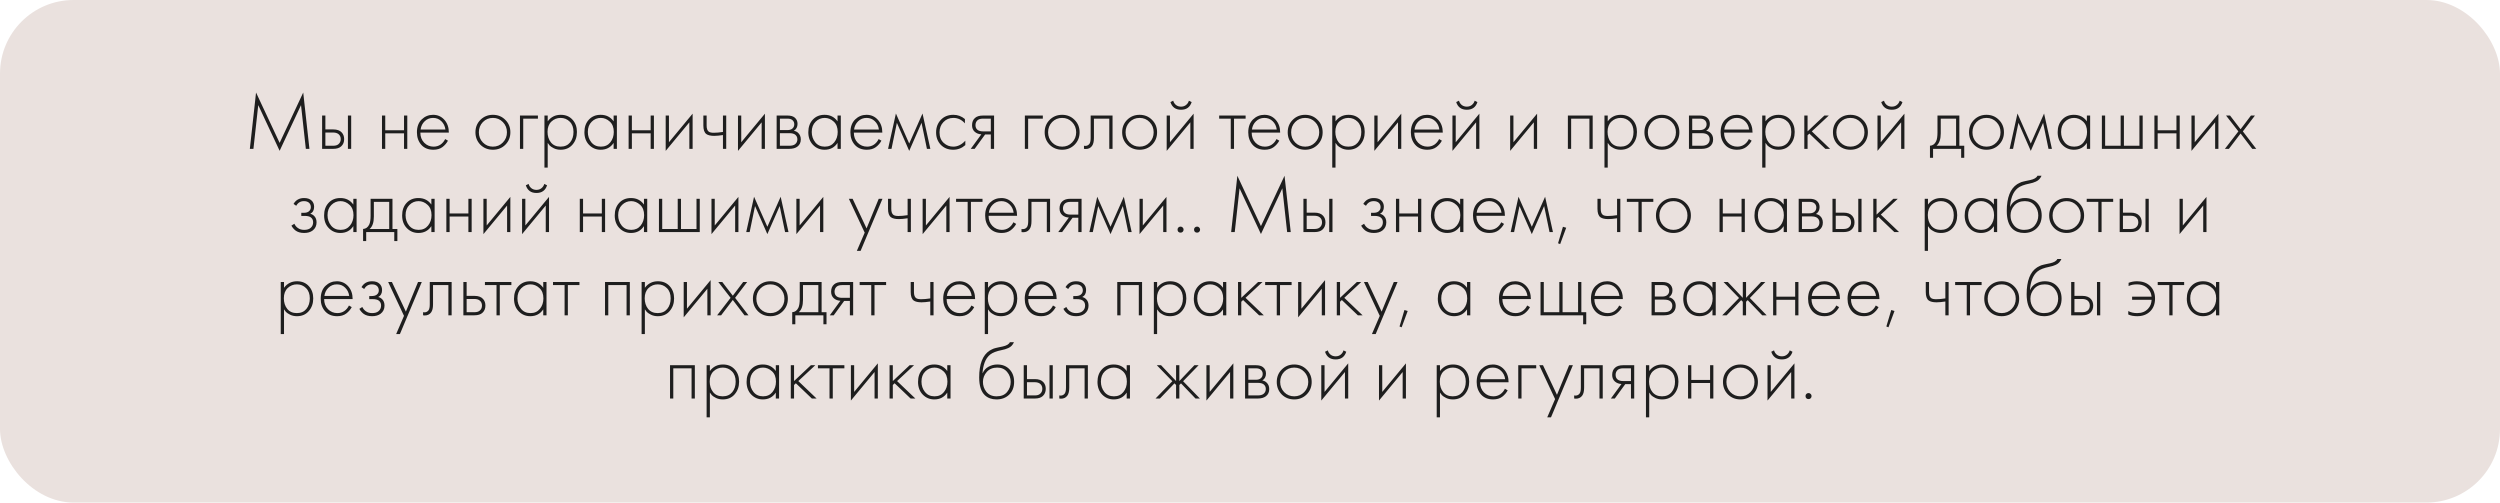
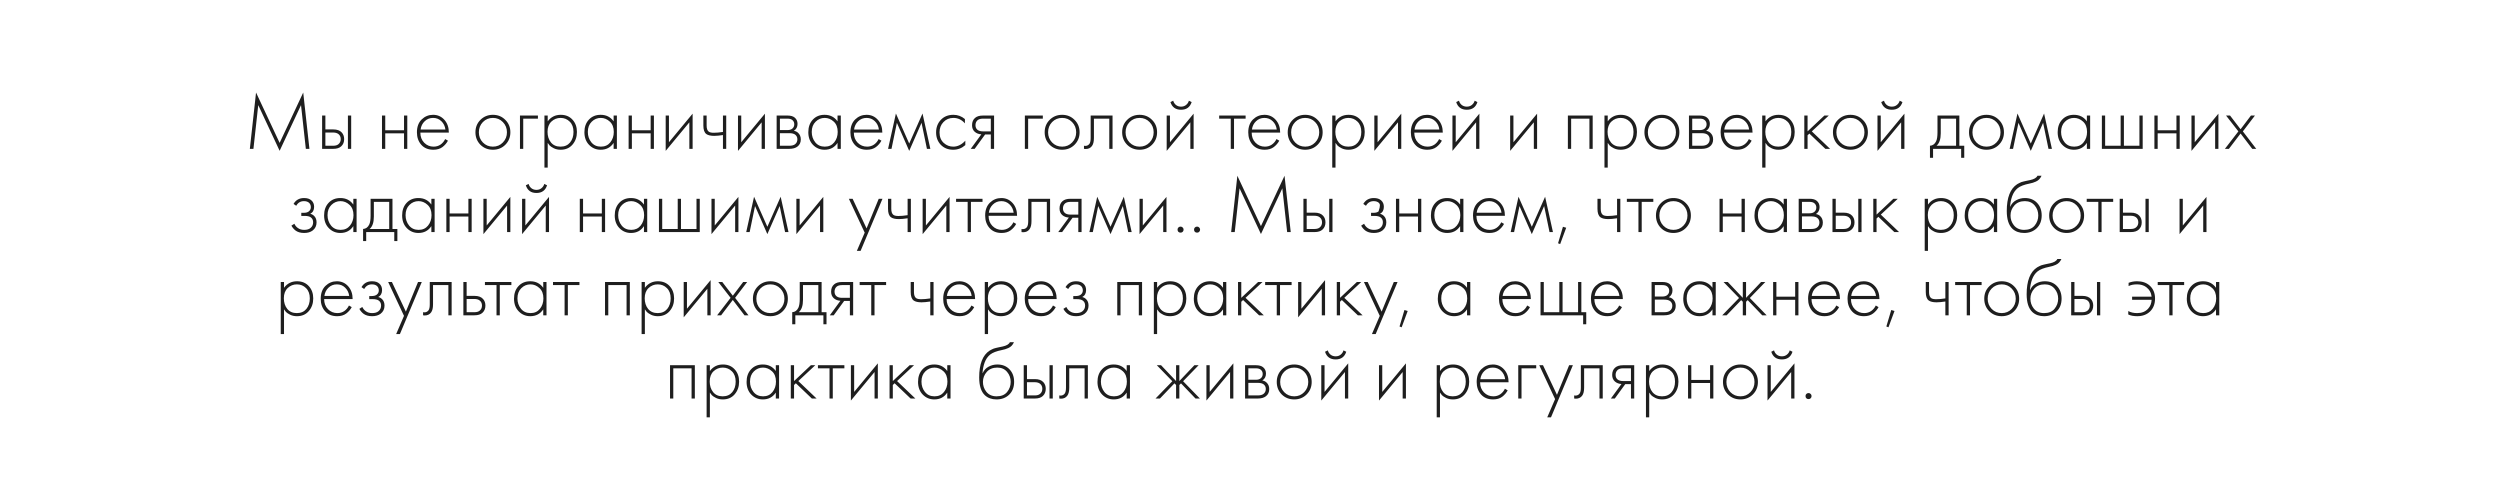
<svg xmlns="http://www.w3.org/2000/svg" width="1562" height="314" viewBox="0 0 1562 314" fill="none">
-   <rect width="1562" height="314" rx="46" fill="#EAE1DE" />
-   <path d="M158.344 93H156.1L159.976 57.81L174.715 89.277L189.454 57.81L193.33 93H191.086L188.077 65.664L174.715 94.224L161.353 65.664L158.344 93ZM201.26 72.192H203.3V80.862H208.247C210.627 80.862 212.395 81.508 213.551 82.8C214.537 83.888 215.03 85.265 215.03 86.931C215.03 88.801 214.418 90.297 213.194 91.419C212.072 92.473 210.406 93 208.196 93H201.26V72.192ZM203.3 91.062H208.196C209.624 91.062 210.712 90.739 211.46 90.093C212.412 89.311 212.888 88.257 212.888 86.931C212.888 85.537 212.395 84.466 211.409 83.718C210.593 83.106 209.488 82.8 208.094 82.8H203.3V91.062ZM217.376 72.192H219.416V93H217.376V72.192ZM238.663 93V72.192H240.703V81.372H252.433V72.192H254.473V93H252.433V83.31H240.703V93H238.663ZM280.437 82.851H262.638C262.638 85.435 263.437 87.543 265.035 89.175C266.667 90.807 268.622 91.623 270.9 91.623C272.532 91.623 273.977 91.198 275.235 90.348C276.493 89.464 277.462 88.308 278.142 86.88L279.876 87.9C279.094 89.396 277.955 90.722 276.459 91.878C274.963 93 273.059 93.561 270.747 93.561C267.585 93.561 265.086 92.541 263.25 90.501C261.414 88.427 260.496 85.826 260.496 82.698C260.496 79.264 261.482 76.578 263.454 74.64C265.46 72.702 267.84 71.733 270.594 71.733C273.416 71.733 275.762 72.77 277.632 74.844C279.502 76.918 280.437 79.587 280.437 82.851ZM262.791 80.913H278.295C278.023 78.805 277.173 77.071 275.745 75.711C274.351 74.351 272.634 73.671 270.594 73.671C268.52 73.671 266.769 74.368 265.341 75.762C263.913 77.122 263.063 78.839 262.791 80.913ZM300.164 74.895C302.272 72.787 304.873 71.733 307.967 71.733C311.061 71.733 313.645 72.787 315.719 74.895C317.827 76.969 318.881 79.553 318.881 82.647C318.881 85.741 317.827 88.342 315.719 90.45C313.645 92.524 311.061 93.561 307.967 93.561C304.873 93.561 302.272 92.524 300.164 90.45C298.09 88.342 297.053 85.741 297.053 82.647C297.053 79.553 298.09 76.969 300.164 74.895ZM301.694 89.022C303.394 90.756 305.485 91.623 307.967 91.623C310.449 91.623 312.523 90.756 314.189 89.022C315.889 87.288 316.739 85.163 316.739 82.647C316.739 80.131 315.889 78.006 314.189 76.272C312.523 74.538 310.449 73.671 307.967 73.671C305.485 73.671 303.394 74.538 301.694 76.272C300.028 78.006 299.195 80.131 299.195 82.647C299.195 85.163 300.028 87.288 301.694 89.022ZM324.875 93V72.192H336.095V74.13H326.915V93H324.875ZM342.205 89.277V104.73H340.165V72.192H342.205V75.813C344.211 73.093 346.931 71.733 350.365 71.733C353.425 71.733 355.873 72.753 357.709 74.793C359.545 76.799 360.463 79.349 360.463 82.443C360.463 85.605 359.528 88.257 357.658 90.399C355.822 92.507 353.357 93.561 350.263 93.561C348.699 93.561 347.288 93.255 346.03 92.643C344.772 91.997 343.905 91.419 343.429 90.909C342.953 90.365 342.545 89.821 342.205 89.277ZM344.245 89.022C345.673 90.756 347.662 91.623 350.212 91.623C352.762 91.623 354.751 90.756 356.179 89.022C357.607 87.288 358.321 85.095 358.321 82.443C358.321 79.689 357.539 77.547 355.975 76.017C354.411 74.453 352.507 73.671 350.263 73.671C348.053 73.671 346.132 74.436 344.5 75.966C342.902 77.496 342.103 79.621 342.103 82.341C342.103 85.027 342.817 87.254 344.245 89.022ZM383.394 75.813V72.192H385.434V93H383.394V89.277C381.524 92.133 378.821 93.561 375.285 93.561C372.463 93.561 370.066 92.558 368.094 90.552C366.122 88.546 365.136 85.894 365.136 82.596C365.136 79.366 366.071 76.748 367.941 74.742C369.811 72.736 372.259 71.733 375.285 71.733C378.753 71.733 381.456 73.093 383.394 75.813ZM375.387 73.671C373.177 73.671 371.273 74.47 369.675 76.068C368.077 77.632 367.278 79.757 367.278 82.443C367.278 84.925 368.009 87.084 369.471 88.92C370.933 90.722 372.922 91.623 375.438 91.623C377.92 91.623 379.875 90.739 381.303 88.971C382.765 87.169 383.496 84.993 383.496 82.443C383.496 79.621 382.663 77.462 380.997 75.966C379.331 74.436 377.461 73.671 375.387 73.671ZM392.759 93V72.192H394.799V81.372H406.529V72.192H408.569V93H406.529V83.31H394.799V93H392.759ZM415.918 72.192H417.958V88.869L432.748 71.019V93H430.708V76.425L415.918 94.275V72.192ZM451.701 93V84.381C449.457 84.721 447.638 84.891 446.244 84.891C444.034 84.891 442.402 84.517 441.348 83.769C440.09 82.851 439.461 81.083 439.461 78.465V72.192H441.501V78.465C441.501 80.369 441.96 81.644 442.878 82.29C443.524 82.732 444.561 82.953 445.989 82.953C447.587 82.953 449.491 82.783 451.701 82.443V72.192H453.741V93H451.701ZM461.091 72.192H463.131V88.869L477.921 71.019V93H475.881V76.425L461.091 94.275V72.192ZM485.246 72.192H492.029C493.967 72.192 495.446 72.6 496.466 73.416C497.69 74.402 498.302 75.728 498.302 77.394C498.302 79.298 497.537 80.743 496.007 81.729C496.959 81.865 497.809 82.256 498.557 82.902C499.747 83.956 500.342 85.35 500.342 87.084C500.342 89.022 499.645 90.518 498.251 91.572C497.027 92.524 495.327 93 493.151 93H485.246V72.192ZM487.286 81.27H492.029C493.287 81.27 494.273 80.981 494.987 80.403C495.837 79.723 496.262 78.805 496.262 77.649C496.262 76.527 495.837 75.626 494.987 74.946C494.307 74.402 493.321 74.13 492.029 74.13H487.286V81.27ZM487.286 91.062H493.151C494.715 91.062 495.905 90.756 496.721 90.144C497.707 89.396 498.2 88.359 498.2 87.033C498.2 85.809 497.741 84.84 496.823 84.126C496.007 83.514 494.783 83.208 493.151 83.208H487.286V91.062ZM523.295 75.813V72.192H525.335V93H523.295V89.277C521.425 92.133 518.722 93.561 515.186 93.561C512.364 93.561 509.967 92.558 507.995 90.552C506.023 88.546 505.037 85.894 505.037 82.596C505.037 79.366 505.972 76.748 507.842 74.742C509.712 72.736 512.16 71.733 515.186 71.733C518.654 71.733 521.357 73.093 523.295 75.813ZM515.288 73.671C513.078 73.671 511.174 74.47 509.576 76.068C507.978 77.632 507.179 79.757 507.179 82.443C507.179 84.925 507.91 87.084 509.372 88.92C510.834 90.722 512.823 91.623 515.339 91.623C517.821 91.623 519.776 90.739 521.204 88.971C522.666 87.169 523.397 84.993 523.397 82.443C523.397 79.621 522.564 77.462 520.898 75.966C519.232 74.436 517.362 73.671 515.288 73.671ZM551.275 82.851H533.476C533.476 85.435 534.275 87.543 535.873 89.175C537.505 90.807 539.46 91.623 541.738 91.623C543.37 91.623 544.815 91.198 546.073 90.348C547.331 89.464 548.3 88.308 548.98 86.88L550.714 87.9C549.932 89.396 548.793 90.722 547.297 91.878C545.801 93 543.897 93.561 541.585 93.561C538.423 93.561 535.924 92.541 534.088 90.501C532.252 88.427 531.334 85.826 531.334 82.698C531.334 79.264 532.32 76.578 534.292 74.64C536.298 72.702 538.678 71.733 541.432 71.733C544.254 71.733 546.6 72.77 548.47 74.844C550.34 76.918 551.275 79.587 551.275 82.851ZM533.629 80.913H549.133C548.861 78.805 548.011 77.071 546.583 75.711C545.189 74.351 543.472 73.671 541.432 73.671C539.358 73.671 537.607 74.368 536.179 75.762C534.751 77.122 533.901 78.839 533.629 80.913ZM554.866 93L559.762 70.917L568.075 89.685L576.388 70.917L581.284 93H579.142L575.776 76.731L568.075 94.275L560.374 76.731L557.008 93H554.866ZM602.877 74.385V77.088C600.905 74.81 598.508 73.671 595.686 73.671C593.17 73.671 591.096 74.538 589.464 76.272C587.832 77.972 587.016 80.114 587.016 82.698C587.016 85.486 587.883 87.679 589.617 89.277C591.351 90.841 593.34 91.623 595.584 91.623C598.338 91.623 600.854 90.382 603.132 87.9V90.654C600.956 92.592 598.423 93.561 595.533 93.561C592.405 93.561 589.838 92.541 587.832 90.501C585.86 88.427 584.874 85.843 584.874 82.749C584.874 79.587 585.86 76.969 587.832 74.895C589.804 72.787 592.422 71.733 595.686 71.733C598.372 71.733 600.769 72.617 602.877 74.385ZM606.518 93L613.148 83.922C611.55 83.854 610.19 83.344 609.068 82.392C607.912 81.372 607.334 79.995 607.334 78.261C607.334 76.255 607.963 74.725 609.221 73.671C610.343 72.685 611.992 72.192 614.168 72.192H621.104V93H619.064V84.024H615.494L608.966 93H606.518ZM619.064 82.086V74.13H614.168C612.74 74.13 611.635 74.436 610.853 75.048C609.935 75.83 609.476 76.884 609.476 78.21C609.476 79.502 609.918 80.488 610.802 81.168C611.618 81.78 612.74 82.086 614.168 82.086H619.064ZM640.338 93V72.192H651.558V74.13H642.378V93H640.338ZM655.819 74.895C657.927 72.787 660.528 71.733 663.622 71.733C666.716 71.733 669.3 72.787 671.374 74.895C673.482 76.969 674.536 79.553 674.536 82.647C674.536 85.741 673.482 88.342 671.374 90.45C669.3 92.524 666.716 93.561 663.622 93.561C660.528 93.561 657.927 92.524 655.819 90.45C653.745 88.342 652.708 85.741 652.708 82.647C652.708 79.553 653.745 76.969 655.819 74.895ZM657.349 89.022C659.049 90.756 661.14 91.623 663.622 91.623C666.104 91.623 668.178 90.756 669.844 89.022C671.544 87.288 672.394 85.163 672.394 82.647C672.394 80.131 671.544 78.006 669.844 76.272C668.178 74.538 666.104 73.671 663.622 73.671C661.14 73.671 659.049 74.538 657.349 76.272C655.683 78.006 654.85 80.131 654.85 82.647C654.85 85.163 655.683 87.288 657.349 89.022ZM695.116 72.192V93H693.076V74.13H683.488V86.166C683.488 88.444 683.08 90.127 682.264 91.215C681.346 92.473 680.02 93.102 678.286 93.102C678.082 93.102 677.742 93.068 677.266 93V91.062C677.606 91.13 677.861 91.164 678.031 91.164C679.187 91.164 680.088 90.705 680.734 89.787C681.21 89.039 681.448 87.832 681.448 86.166V72.192H695.116ZM704.229 74.895C706.337 72.787 708.938 71.733 712.032 71.733C715.126 71.733 717.71 72.787 719.784 74.895C721.892 76.969 722.946 79.553 722.946 82.647C722.946 85.741 721.892 88.342 719.784 90.45C717.71 92.524 715.126 93.561 712.032 93.561C708.938 93.561 706.337 92.524 704.229 90.45C702.155 88.342 701.118 85.741 701.118 82.647C701.118 79.553 702.155 76.969 704.229 74.895ZM705.759 89.022C707.459 90.756 709.55 91.623 712.032 91.623C714.514 91.623 716.588 90.756 718.254 89.022C719.954 87.288 720.804 85.163 720.804 82.647C720.804 80.131 719.954 78.006 718.254 76.272C716.588 74.538 714.514 73.671 712.032 73.671C709.55 73.671 707.459 74.538 705.759 76.272C704.093 78.006 703.26 80.131 703.26 82.647C703.26 85.163 704.093 87.288 705.759 89.022ZM728.941 72.192H730.981V88.869L745.771 71.019V93H743.731V76.425L728.941 94.275V72.192ZM731.287 63.777L733.021 62.91C733.293 63.964 733.854 64.848 734.704 65.562C735.588 66.276 736.659 66.633 737.917 66.633C739.175 66.633 740.229 66.276 741.079 65.562C741.963 64.848 742.541 63.964 742.813 62.91L744.547 63.777C743.527 66.973 741.317 68.571 737.917 68.571C734.517 68.571 732.307 66.973 731.287 63.777ZM768.977 93V74.13H761.735V72.192H778.259V74.13H771.017V93H768.977ZM799.85 82.851H782.051C782.051 85.435 782.85 87.543 784.448 89.175C786.08 90.807 788.035 91.623 790.313 91.623C791.945 91.623 793.39 91.198 794.648 90.348C795.906 89.464 796.875 88.308 797.555 86.88L799.289 87.9C798.507 89.396 797.368 90.722 795.872 91.878C794.376 93 792.472 93.561 790.16 93.561C786.998 93.561 784.499 92.541 782.663 90.501C780.827 88.427 779.909 85.826 779.909 82.698C779.909 79.264 780.895 76.578 782.867 74.64C784.873 72.702 787.253 71.733 790.007 71.733C792.829 71.733 795.175 72.77 797.045 74.844C798.915 76.918 799.85 79.587 799.85 82.851ZM782.204 80.913H797.708C797.436 78.805 796.586 77.071 795.158 75.711C793.764 74.351 792.047 73.671 790.007 73.671C787.933 73.671 786.182 74.368 784.754 75.762C783.326 77.122 782.476 78.839 782.204 80.913ZM807.674 74.895C809.782 72.787 812.383 71.733 815.477 71.733C818.571 71.733 821.155 72.787 823.229 74.895C825.337 76.969 826.391 79.553 826.391 82.647C826.391 85.741 825.337 88.342 823.229 90.45C821.155 92.524 818.571 93.561 815.477 93.561C812.383 93.561 809.782 92.524 807.674 90.45C805.6 88.342 804.563 85.741 804.563 82.647C804.563 79.553 805.6 76.969 807.674 74.895ZM809.204 89.022C810.904 90.756 812.995 91.623 815.477 91.623C817.959 91.623 820.033 90.756 821.699 89.022C823.399 87.288 824.249 85.163 824.249 82.647C824.249 80.131 823.399 78.006 821.699 76.272C820.033 74.538 817.959 73.671 815.477 73.671C812.995 73.671 810.904 74.538 809.204 76.272C807.538 78.006 806.705 80.131 806.705 82.647C806.705 85.163 807.538 87.288 809.204 89.022ZM834.425 89.277V104.73H832.385V72.192H834.425V75.813C836.431 73.093 839.151 71.733 842.585 71.733C845.645 71.733 848.093 72.753 849.929 74.793C851.765 76.799 852.683 79.349 852.683 82.443C852.683 85.605 851.748 88.257 849.878 90.399C848.042 92.507 845.577 93.561 842.483 93.561C840.919 93.561 839.508 93.255 838.25 92.643C836.992 91.997 836.125 91.419 835.649 90.909C835.173 90.365 834.765 89.821 834.425 89.277ZM836.465 89.022C837.893 90.756 839.882 91.623 842.432 91.623C844.982 91.623 846.971 90.756 848.399 89.022C849.827 87.288 850.541 85.095 850.541 82.443C850.541 79.689 849.759 77.547 848.195 76.017C846.631 74.453 844.727 73.671 842.483 73.671C840.273 73.671 838.352 74.436 836.72 75.966C835.122 77.496 834.323 79.621 834.323 82.341C834.323 85.027 835.037 87.254 836.465 89.022ZM858.682 72.192H860.722V88.869L875.512 71.019V93H873.472V76.425L858.682 94.275V72.192ZM901.452 82.851H883.653C883.653 85.435 884.452 87.543 886.05 89.175C887.682 90.807 889.637 91.623 891.915 91.623C893.547 91.623 894.992 91.198 896.25 90.348C897.508 89.464 898.477 88.308 899.157 86.88L900.891 87.9C900.109 89.396 898.97 90.722 897.474 91.878C895.978 93 894.074 93.561 891.762 93.561C888.6 93.561 886.101 92.541 884.265 90.501C882.429 88.427 881.511 85.826 881.511 82.698C881.511 79.264 882.497 76.578 884.469 74.64C886.475 72.702 888.855 71.733 891.609 71.733C894.431 71.733 896.777 72.77 898.647 74.844C900.517 76.918 901.452 79.587 901.452 82.851ZM883.806 80.913H899.31C899.038 78.805 898.188 77.071 896.76 75.711C895.366 74.351 893.649 73.671 891.609 73.671C889.535 73.671 887.784 74.368 886.356 75.762C884.928 77.122 884.078 78.839 883.806 80.913ZM907.49 72.192H909.53V88.869L924.32 71.019V93H922.28V76.425L907.49 94.275V72.192ZM909.836 63.777L911.57 62.91C911.842 63.964 912.403 64.848 913.253 65.562C914.137 66.276 915.208 66.633 916.466 66.633C917.724 66.633 918.778 66.276 919.628 65.562C920.512 64.848 921.09 63.964 921.362 62.91L923.096 63.777C922.076 66.973 919.866 68.571 916.466 68.571C913.066 68.571 910.856 66.973 909.836 63.777ZM943.549 72.192H945.589V88.869L960.379 71.019V93H958.339V76.425L943.549 94.275V72.192ZM979.608 93V72.192H995.112V93H993.072V74.13H981.648V93H979.608ZM1004.51 89.277V104.73H1002.47V72.192H1004.51V75.813C1006.51 73.093 1009.23 71.733 1012.67 71.733C1015.73 71.733 1018.18 72.753 1020.01 74.793C1021.85 76.799 1022.77 79.349 1022.77 82.443C1022.77 85.605 1021.83 88.257 1019.96 90.399C1018.12 92.507 1015.66 93.561 1012.57 93.561C1011 93.561 1009.59 93.255 1008.33 92.643C1007.07 91.997 1006.21 91.419 1005.73 90.909C1005.26 90.365 1004.85 89.821 1004.51 89.277ZM1006.55 89.022C1007.98 90.756 1009.96 91.623 1012.51 91.623C1015.06 91.623 1017.05 90.756 1018.48 89.022C1019.91 87.288 1020.62 85.095 1020.62 82.443C1020.62 79.689 1019.84 77.547 1018.28 76.017C1016.71 74.453 1014.81 73.671 1012.57 73.671C1010.36 73.671 1008.43 74.436 1006.8 75.966C1005.2 77.496 1004.41 79.621 1004.41 82.341C1004.41 85.027 1005.12 87.254 1006.55 89.022ZM1030.55 74.895C1032.66 72.787 1035.26 71.733 1038.35 71.733C1041.45 71.733 1044.03 72.787 1046.1 74.895C1048.21 76.969 1049.27 79.553 1049.27 82.647C1049.27 85.741 1048.21 88.342 1046.1 90.45C1044.03 92.524 1041.45 93.561 1038.35 93.561C1035.26 93.561 1032.66 92.524 1030.55 90.45C1028.48 88.342 1027.44 85.741 1027.44 82.647C1027.44 79.553 1028.48 76.969 1030.55 74.895ZM1032.08 89.022C1033.78 90.756 1035.87 91.623 1038.35 91.623C1040.83 91.623 1042.91 90.756 1044.57 89.022C1046.27 87.288 1047.12 85.163 1047.12 82.647C1047.12 80.131 1046.27 78.006 1044.57 76.272C1042.91 74.538 1040.83 73.671 1038.35 73.671C1035.87 73.671 1033.78 74.538 1032.08 76.272C1030.41 78.006 1029.58 80.131 1029.58 82.647C1029.58 85.163 1030.41 87.288 1032.08 89.022ZM1055.26 72.192H1062.04C1063.98 72.192 1065.46 72.6 1066.48 73.416C1067.7 74.402 1068.32 75.728 1068.32 77.394C1068.32 79.298 1067.55 80.743 1066.02 81.729C1066.97 81.865 1067.82 82.256 1068.57 82.902C1069.76 83.956 1070.36 85.35 1070.36 87.084C1070.36 89.022 1069.66 90.518 1068.27 91.572C1067.04 92.524 1065.34 93 1063.17 93H1055.26V72.192ZM1057.3 81.27H1062.04C1063.3 81.27 1064.29 80.981 1065 80.403C1065.85 79.723 1066.28 78.805 1066.28 77.649C1066.28 76.527 1065.85 75.626 1065 74.946C1064.32 74.402 1063.34 74.13 1062.04 74.13H1057.3V81.27ZM1057.3 91.062H1063.17C1064.73 91.062 1065.92 90.756 1066.74 90.144C1067.72 89.396 1068.21 88.359 1068.21 87.033C1068.21 85.809 1067.76 84.84 1066.84 84.126C1066.02 83.514 1064.8 83.208 1063.17 83.208H1057.3V91.062ZM1094.99 82.851H1077.19C1077.19 85.435 1077.99 87.543 1079.59 89.175C1081.22 90.807 1083.18 91.623 1085.46 91.623C1087.09 91.623 1088.53 91.198 1089.79 90.348C1091.05 89.464 1092.02 88.308 1092.7 86.88L1094.43 87.9C1093.65 89.396 1092.51 90.722 1091.02 91.878C1089.52 93 1087.62 93.561 1085.3 93.561C1082.14 93.561 1079.64 92.541 1077.81 90.501C1075.97 88.427 1075.05 85.826 1075.05 82.698C1075.05 79.264 1076.04 76.578 1078.01 74.64C1080.02 72.702 1082.4 71.733 1085.15 71.733C1087.97 71.733 1090.32 72.77 1092.19 74.844C1094.06 76.918 1094.99 79.587 1094.99 82.851ZM1077.35 80.913H1092.85C1092.58 78.805 1091.73 77.071 1090.3 75.711C1088.91 74.351 1087.19 73.671 1085.15 73.671C1083.08 73.671 1081.33 74.368 1079.9 75.762C1078.47 77.122 1077.62 78.839 1077.35 80.913ZM1103.07 89.277V104.73H1101.03V72.192H1103.07V75.813C1105.08 73.093 1107.8 71.733 1111.23 71.733C1114.29 71.733 1116.74 72.753 1118.58 74.793C1120.41 76.799 1121.33 79.349 1121.33 82.443C1121.33 85.605 1120.39 88.257 1118.52 90.399C1116.69 92.507 1114.22 93.561 1111.13 93.561C1109.57 93.561 1108.15 93.255 1106.9 92.643C1105.64 91.997 1104.77 91.419 1104.3 90.909C1103.82 90.365 1103.41 89.821 1103.07 89.277ZM1105.11 89.022C1106.54 90.756 1108.53 91.623 1111.08 91.623C1113.63 91.623 1115.62 90.756 1117.05 89.022C1118.47 87.288 1119.19 85.095 1119.19 82.443C1119.19 79.689 1118.41 77.547 1116.84 76.017C1115.28 74.453 1113.37 73.671 1111.13 73.671C1108.92 73.671 1107 74.436 1105.37 75.966C1103.77 77.496 1102.97 79.621 1102.97 82.341C1102.97 85.027 1103.68 87.254 1105.11 89.022ZM1127.33 72.192H1129.37V82.086L1139.87 72.192H1142.63L1132.02 82.086L1143.44 93H1140.49L1130.49 83.463L1129.37 84.534V93H1127.33V72.192ZM1148.34 74.895C1150.45 72.787 1153.05 71.733 1156.14 71.733C1159.23 71.733 1161.82 72.787 1163.89 74.895C1166 76.969 1167.05 79.553 1167.05 82.647C1167.05 85.741 1166 88.342 1163.89 90.45C1161.82 92.524 1159.23 93.561 1156.14 93.561C1153.05 93.561 1150.45 92.524 1148.34 90.45C1146.26 88.342 1145.23 85.741 1145.23 82.647C1145.23 79.553 1146.26 76.969 1148.34 74.895ZM1149.87 89.022C1151.57 90.756 1153.66 91.623 1156.14 91.623C1158.62 91.623 1160.7 90.756 1162.36 89.022C1164.06 87.288 1164.91 85.163 1164.91 82.647C1164.91 80.131 1164.06 78.006 1162.36 76.272C1160.7 74.538 1158.62 73.671 1156.14 73.671C1153.66 73.671 1151.57 74.538 1149.87 76.272C1148.2 78.006 1147.37 80.131 1147.37 82.647C1147.37 85.163 1148.2 87.288 1149.87 89.022ZM1173.05 72.192H1175.09V88.869L1189.88 71.019V93H1187.84V76.425L1173.05 94.275V72.192ZM1175.39 63.777L1177.13 62.91C1177.4 63.964 1177.96 64.848 1178.81 65.562C1179.7 66.276 1180.77 66.633 1182.02 66.633C1183.28 66.633 1184.34 66.276 1185.19 65.562C1186.07 64.848 1186.65 63.964 1186.92 62.91L1188.65 63.777C1187.63 66.973 1185.42 68.571 1182.02 68.571C1178.62 68.571 1176.41 66.973 1175.39 63.777ZM1210.54 72.192H1224.2V91.062H1227.26V98.61H1225.33V93H1207.78V98.61H1205.84V91.062C1207.54 90.96 1208.82 90.042 1209.67 88.308C1210.25 87.118 1210.54 85.248 1210.54 82.698V72.192ZM1222.16 91.062V74.13H1212.58V83.31C1212.58 86.982 1211.69 89.566 1209.92 91.062H1222.16ZM1233.35 74.895C1235.46 72.787 1238.06 71.733 1241.16 71.733C1244.25 71.733 1246.84 72.787 1248.91 74.895C1251.02 76.969 1252.07 79.553 1252.07 82.647C1252.07 85.741 1251.02 88.342 1248.91 90.45C1246.84 92.524 1244.25 93.561 1241.16 93.561C1238.06 93.561 1235.46 92.524 1233.35 90.45C1231.28 88.342 1230.24 85.741 1230.24 82.647C1230.24 79.553 1231.28 76.969 1233.35 74.895ZM1234.88 89.022C1236.58 90.756 1238.68 91.623 1241.16 91.623C1243.64 91.623 1245.71 90.756 1247.38 89.022C1249.08 87.288 1249.93 85.163 1249.93 82.647C1249.93 80.131 1249.08 78.006 1247.38 76.272C1245.71 74.538 1243.64 73.671 1241.16 73.671C1238.68 73.671 1236.58 74.538 1234.88 76.272C1233.22 78.006 1232.39 80.131 1232.39 82.647C1232.39 85.163 1233.22 87.288 1234.88 89.022ZM1255.62 93L1260.51 70.917L1268.83 89.685L1277.14 70.917L1282.04 93H1279.89L1276.53 76.731L1268.83 94.275L1261.13 76.731L1257.76 93H1255.62ZM1303.88 75.813V72.192H1305.92V93H1303.88V89.277C1302.01 92.133 1299.31 93.561 1295.78 93.561C1292.95 93.561 1290.56 92.558 1288.58 90.552C1286.61 88.546 1285.63 85.894 1285.63 82.596C1285.63 79.366 1286.56 76.748 1288.43 74.742C1290.3 72.736 1292.75 71.733 1295.78 71.733C1299.24 71.733 1301.95 73.093 1303.88 75.813ZM1295.88 73.671C1293.67 73.671 1291.76 74.47 1290.17 76.068C1288.57 77.632 1287.77 79.757 1287.77 82.443C1287.77 84.925 1288.5 87.084 1289.96 88.92C1291.42 90.722 1293.41 91.623 1295.93 91.623C1298.41 91.623 1300.37 90.739 1301.79 88.971C1303.26 87.169 1303.99 84.993 1303.99 82.443C1303.99 79.621 1303.15 77.462 1301.49 75.966C1299.82 74.436 1297.95 73.671 1295.88 73.671ZM1313.25 93V72.192H1315.29V91.062H1324.98V72.192H1327.02V91.062H1336.71V72.192H1338.75V93H1313.25ZM1346.07 93V72.192H1348.11V81.372H1359.84V72.192H1361.88V93H1359.84V83.31H1348.11V93H1346.07ZM1369.23 72.192H1371.27V88.869L1386.06 71.019V93H1384.02V76.425L1369.23 94.275V72.192ZM1390.12 93L1398.54 82.086L1390.83 72.192H1393.33L1399.91 80.76L1406.39 72.192H1408.89L1401.34 82.086L1409.7 93H1407.21L1399.91 83.412L1392.62 93H1390.12ZM185.088 128.578L183.405 127.405C184.833 124.957 187.026 123.733 189.984 123.733C191.99 123.733 193.52 124.226 194.574 125.212C195.696 126.198 196.257 127.541 196.257 129.241C196.257 131.281 195.458 132.726 193.86 133.576C194.778 133.78 195.594 134.239 196.308 134.953C197.294 135.939 197.787 137.265 197.787 138.931C197.787 141.073 196.971 142.773 195.339 144.031C193.979 145.051 192.211 145.561 190.035 145.561C187.791 145.561 185.972 145.034 184.578 143.98C183.456 143.062 182.623 142.059 182.079 140.971L183.915 139.798C184.425 140.92 185.156 141.804 186.108 142.45C187.162 143.232 188.471 143.623 190.035 143.623C191.769 143.623 193.095 143.232 194.013 142.45C195.101 141.566 195.645 140.376 195.645 138.88C195.645 137.554 195.169 136.534 194.217 135.82C193.401 135.208 192.126 134.902 190.392 134.902H188.25V132.964H189.831C191.157 132.964 192.194 132.675 192.942 132.097C193.792 131.417 194.217 130.533 194.217 129.445C194.217 128.357 193.86 127.456 193.146 126.742C192.364 126.028 191.293 125.671 189.933 125.671C187.757 125.671 186.142 126.64 185.088 128.578ZM220.757 127.813V124.192H222.797V145H220.757V141.277C218.887 144.133 216.184 145.561 212.648 145.561C209.826 145.561 207.429 144.558 205.457 142.552C203.485 140.546 202.499 137.894 202.499 134.596C202.499 131.366 203.434 128.748 205.304 126.742C207.174 124.736 209.622 123.733 212.648 123.733C216.116 123.733 218.819 125.093 220.757 127.813ZM212.75 125.671C210.54 125.671 208.636 126.47 207.038 128.068C205.44 129.632 204.641 131.757 204.641 134.443C204.641 136.925 205.372 139.084 206.834 140.92C208.296 142.722 210.285 143.623 212.801 143.623C215.283 143.623 217.238 142.739 218.666 140.971C220.128 139.169 220.859 136.993 220.859 134.443C220.859 131.621 220.026 129.462 218.36 127.966C216.694 126.436 214.824 125.671 212.75 125.671ZM231.55 124.192H245.218V143.062H248.278V150.61H246.34V145H228.796V150.61H226.858V143.062C228.558 142.96 229.833 142.042 230.683 140.308C231.261 139.118 231.55 137.248 231.55 134.698V124.192ZM243.178 143.062V126.13H233.59V135.31C233.59 138.982 232.706 141.566 230.938 143.062H243.178ZM269.516 127.813V124.192H271.556V145H269.516V141.277C267.646 144.133 264.943 145.561 261.407 145.561C258.585 145.561 256.188 144.558 254.216 142.552C252.244 140.546 251.258 137.894 251.258 134.596C251.258 131.366 252.193 128.748 254.063 126.742C255.933 124.736 258.381 123.733 261.407 123.733C264.875 123.733 267.578 125.093 269.516 127.813ZM261.509 125.671C259.299 125.671 257.395 126.47 255.797 128.068C254.199 129.632 253.4 131.757 253.4 134.443C253.4 136.925 254.131 139.084 255.593 140.92C257.055 142.722 259.044 143.623 261.56 143.623C264.042 143.623 265.997 142.739 267.425 140.971C268.887 139.169 269.618 136.993 269.618 134.443C269.618 131.621 268.785 129.462 267.119 127.966C265.453 126.436 263.583 125.671 261.509 125.671ZM278.88 145V124.192H280.92V133.372H292.65V124.192H294.69V145H292.65V135.31H280.92V145H278.88ZM302.04 124.192H304.08V140.869L318.87 123.019V145H316.83V128.425L302.04 146.275V124.192ZM326.195 124.192H328.235V140.869L343.025 123.019V145H340.985V128.425L326.195 146.275V124.192ZM328.541 115.777L330.275 114.91C330.547 115.964 331.108 116.848 331.958 117.562C332.842 118.276 333.913 118.633 335.171 118.633C336.429 118.633 337.483 118.276 338.333 117.562C339.217 116.848 339.795 115.964 340.067 114.91L341.801 115.777C340.781 118.973 338.571 120.571 335.171 120.571C331.771 120.571 329.561 118.973 328.541 115.777ZM362.254 145V124.192H364.294V133.372H376.024V124.192H378.064V145H376.024V135.31H364.294V145H362.254ZM402.345 127.813V124.192H404.385V145H402.345V141.277C400.475 144.133 397.772 145.561 394.236 145.561C391.414 145.561 389.017 144.558 387.045 142.552C385.073 140.546 384.087 137.894 384.087 134.596C384.087 131.366 385.022 128.748 386.892 126.742C388.762 124.736 391.21 123.733 394.236 123.733C397.704 123.733 400.407 125.093 402.345 127.813ZM394.338 125.671C392.128 125.671 390.224 126.47 388.626 128.068C387.028 129.632 386.229 131.757 386.229 134.443C386.229 136.925 386.96 139.084 388.422 140.92C389.884 142.722 391.873 143.623 394.389 143.623C396.871 143.623 398.826 142.739 400.254 140.971C401.716 139.169 402.447 136.993 402.447 134.443C402.447 131.621 401.614 129.462 399.948 127.966C398.282 126.436 396.412 125.671 394.338 125.671ZM411.71 145V124.192H413.75V143.062H423.44V124.192H425.48V143.062H435.17V124.192H437.21V145H411.71ZM444.531 124.192H446.571V140.869L461.361 123.019V145H459.321V128.425L444.531 146.275V124.192ZM466.238 145L471.134 122.917L479.447 141.685L487.76 122.917L492.656 145H490.514L487.148 128.731L479.447 146.275L471.746 128.731L468.38 145H466.238ZM497.573 124.192H499.613V140.869L514.403 123.019V145H512.363V128.425L497.573 146.275V124.192ZM535.365 156.73L540.261 145.357L530.367 124.192H532.713L541.434 142.705L549.033 124.192H551.379L537.711 156.73H535.365ZM567.074 145V136.381C564.83 136.721 563.011 136.891 561.617 136.891C559.407 136.891 557.775 136.517 556.721 135.769C555.463 134.851 554.834 133.083 554.834 130.465V124.192H556.874V130.465C556.874 132.369 557.333 133.644 558.251 134.29C558.897 134.732 559.934 134.953 561.362 134.953C562.96 134.953 564.864 134.783 567.074 134.443V124.192H569.114V145H567.074ZM576.464 124.192H578.504V140.869L593.294 123.019V145H591.254V128.425L576.464 146.275V124.192ZM604.597 145V126.13H597.355V124.192H613.879V126.13H606.637V145H604.597ZM635.47 134.851H617.671C617.671 137.435 618.47 139.543 620.068 141.175C621.7 142.807 623.655 143.623 625.933 143.623C627.565 143.623 629.01 143.198 630.268 142.348C631.526 141.464 632.495 140.308 633.175 138.88L634.909 139.9C634.127 141.396 632.988 142.722 631.492 143.878C629.996 145 628.092 145.561 625.78 145.561C622.618 145.561 620.119 144.541 618.283 142.501C616.447 140.427 615.529 137.826 615.529 134.698C615.529 131.264 616.515 128.578 618.487 126.64C620.493 124.702 622.873 123.733 625.627 123.733C628.449 123.733 630.795 124.77 632.665 126.844C634.535 128.918 635.47 131.587 635.47 134.851ZM617.824 132.913H633.328C633.056 130.805 632.206 129.071 630.778 127.711C629.384 126.351 627.667 125.671 625.627 125.671C623.553 125.671 621.802 126.368 620.374 127.762C618.946 129.122 618.096 130.839 617.824 132.913ZM656.094 124.192V145H654.054V126.13H644.466V138.166C644.466 140.444 644.058 142.127 643.242 143.215C642.324 144.473 640.998 145.102 639.264 145.102C639.06 145.102 638.72 145.068 638.244 145V143.062C638.584 143.13 638.839 143.164 639.009 143.164C640.165 143.164 641.066 142.705 641.712 141.787C642.188 141.039 642.426 139.832 642.426 138.166V124.192H656.094ZM661.178 145L667.808 135.922C666.21 135.854 664.85 135.344 663.728 134.392C662.572 133.372 661.994 131.995 661.994 130.261C661.994 128.255 662.623 126.725 663.881 125.671C665.003 124.685 666.652 124.192 668.828 124.192H675.764V145H673.724V136.024H670.154L663.626 145H661.178ZM673.724 134.086V126.13H668.828C667.4 126.13 666.295 126.436 665.513 127.048C664.595 127.83 664.136 128.884 664.136 130.21C664.136 131.502 664.578 132.488 665.462 133.168C666.278 133.78 667.4 134.086 668.828 134.086H673.724ZM680.647 145L685.543 122.917L693.856 141.685L702.169 122.917L707.065 145H704.923L701.557 128.731L693.856 146.275L686.155 128.731L682.789 145H680.647ZM711.982 124.192H714.022V140.869L728.812 123.019V145H726.772V128.425L711.982 146.275V124.192ZM736.239 144.847C735.899 144.473 735.729 144.014 735.729 143.47C735.729 142.926 735.899 142.484 736.239 142.144C736.613 141.77 737.072 141.583 737.616 141.583C738.16 141.583 738.602 141.77 738.942 142.144C739.316 142.484 739.503 142.926 739.503 143.47C739.503 144.014 739.316 144.473 738.942 144.847C738.602 145.187 738.16 145.357 737.616 145.357C737.072 145.357 736.613 145.187 736.239 144.847ZM746.549 144.847C746.209 144.473 746.039 144.014 746.039 143.47C746.039 142.926 746.209 142.484 746.549 142.144C746.923 141.77 747.382 141.583 747.926 141.583C748.47 141.583 748.912 141.77 749.252 142.144C749.626 142.484 749.813 142.926 749.813 143.47C749.813 144.014 749.626 144.473 749.252 144.847C748.912 145.187 748.47 145.357 747.926 145.357C747.382 145.357 746.923 145.187 746.549 144.847ZM771.465 145H769.221L773.097 109.81L787.836 141.277L802.575 109.81L806.451 145H804.207L801.198 117.664L787.836 146.224L774.474 117.664L771.465 145ZM814.38 124.192H816.42V132.862H821.367C823.747 132.862 825.515 133.508 826.671 134.8C827.657 135.888 828.15 137.265 828.15 138.931C828.15 140.801 827.538 142.297 826.314 143.419C825.192 144.473 823.526 145 821.316 145H814.38V124.192ZM816.42 143.062H821.316C822.744 143.062 823.832 142.739 824.58 142.093C825.532 141.311 826.008 140.257 826.008 138.931C826.008 137.537 825.515 136.466 824.529 135.718C823.713 135.106 822.608 134.8 821.214 134.8H816.42V143.062ZM830.496 124.192H832.536V145H830.496V124.192ZM853.467 128.578L851.784 127.405C853.212 124.957 855.405 123.733 858.363 123.733C860.369 123.733 861.899 124.226 862.953 125.212C864.075 126.198 864.636 127.541 864.636 129.241C864.636 131.281 863.837 132.726 862.239 133.576C863.157 133.78 863.973 134.239 864.687 134.953C865.673 135.939 866.166 137.265 866.166 138.931C866.166 141.073 865.35 142.773 863.718 144.031C862.358 145.051 860.59 145.561 858.414 145.561C856.17 145.561 854.351 145.034 852.957 143.98C851.835 143.062 851.002 142.059 850.458 140.971L852.294 139.798C852.804 140.92 853.535 141.804 854.487 142.45C855.541 143.232 856.85 143.623 858.414 143.623C860.148 143.623 861.474 143.232 862.392 142.45C863.48 141.566 864.024 140.376 864.024 138.88C864.024 137.554 863.548 136.534 862.596 135.82C861.78 135.208 860.505 134.902 858.771 134.902H856.629V132.964H858.21C859.536 132.964 860.573 132.675 861.321 132.097C862.171 131.417 862.596 130.533 862.596 129.445C862.596 128.357 862.239 127.456 861.525 126.742C860.743 126.028 859.672 125.671 858.312 125.671C856.136 125.671 854.521 126.64 853.467 128.578ZM872.204 145V124.192H874.244V133.372H885.974V124.192H888.014V145H885.974V135.31H874.244V145H872.204ZM912.295 127.813V124.192H914.335V145H912.295V141.277C910.425 144.133 907.722 145.561 904.186 145.561C901.364 145.561 898.967 144.558 896.995 142.552C895.023 140.546 894.037 137.894 894.037 134.596C894.037 131.366 894.972 128.748 896.842 126.742C898.712 124.736 901.16 123.733 904.186 123.733C907.654 123.733 910.357 125.093 912.295 127.813ZM904.288 125.671C902.078 125.671 900.174 126.47 898.576 128.068C896.978 129.632 896.179 131.757 896.179 134.443C896.179 136.925 896.91 139.084 898.372 140.92C899.834 142.722 901.823 143.623 904.339 143.623C906.821 143.623 908.776 142.739 910.204 140.971C911.666 139.169 912.397 136.993 912.397 134.443C912.397 131.621 911.564 129.462 909.898 127.966C908.232 126.436 906.362 125.671 904.288 125.671ZM940.275 134.851H922.476C922.476 137.435 923.275 139.543 924.873 141.175C926.505 142.807 928.46 143.623 930.738 143.623C932.37 143.623 933.815 143.198 935.073 142.348C936.331 141.464 937.3 140.308 937.98 138.88L939.714 139.9C938.932 141.396 937.793 142.722 936.297 143.878C934.801 145 932.897 145.561 930.585 145.561C927.423 145.561 924.924 144.541 923.088 142.501C921.252 140.427 920.334 137.826 920.334 134.698C920.334 131.264 921.32 128.578 923.292 126.64C925.298 124.702 927.678 123.733 930.432 123.733C933.254 123.733 935.6 124.77 937.47 126.844C939.34 128.918 940.275 131.587 940.275 134.851ZM922.629 132.913H938.133C937.861 130.805 937.011 129.071 935.583 127.711C934.189 126.351 932.472 125.671 930.432 125.671C928.358 125.671 926.607 126.368 925.179 127.762C923.751 129.122 922.901 130.839 922.629 132.913ZM943.865 145L948.761 122.917L957.074 141.685L965.387 122.917L970.283 145H968.141L964.775 128.731L957.074 146.275L949.373 128.731L946.007 145H943.865ZM973.466 151.987L976.526 141.685L978.566 142.297L974.792 152.497L973.466 151.987ZM1010.34 145V136.381C1008.09 136.721 1006.27 136.891 1004.88 136.891C1002.67 136.891 1001.04 136.517 999.983 135.769C998.725 134.851 998.096 133.083 998.096 130.465V124.192H1000.14V130.465C1000.14 132.369 1000.59 133.644 1001.51 134.29C1002.16 134.732 1003.2 134.953 1004.62 134.953C1006.22 134.953 1008.13 134.783 1010.34 134.443V124.192H1012.38V145H1010.34ZM1023.7 145V126.13H1016.46V124.192H1032.99V126.13H1025.74V145H1023.7ZM1037.75 126.895C1039.85 124.787 1042.46 123.733 1045.55 123.733C1048.64 123.733 1051.23 124.787 1053.3 126.895C1055.41 128.969 1056.46 131.553 1056.46 134.647C1056.46 137.741 1055.41 140.342 1053.3 142.45C1051.23 144.524 1048.64 145.561 1045.55 145.561C1042.46 145.561 1039.85 144.524 1037.75 142.45C1035.67 140.342 1034.64 137.741 1034.64 134.647C1034.64 131.553 1035.67 128.969 1037.75 126.895ZM1039.28 141.022C1040.98 142.756 1043.07 143.623 1045.55 143.623C1048.03 143.623 1050.11 142.756 1051.77 141.022C1053.47 139.288 1054.32 137.163 1054.32 134.647C1054.32 132.131 1053.47 130.006 1051.77 128.272C1050.11 126.538 1048.03 125.671 1045.55 125.671C1043.07 125.671 1040.98 126.538 1039.28 128.272C1037.61 130.006 1036.78 132.131 1036.78 134.647C1036.78 137.163 1037.61 139.288 1039.28 141.022ZM1074.36 145V124.192H1076.4V133.372H1088.13V124.192H1090.17V145H1088.13V135.31H1076.4V145H1074.36ZM1114.45 127.813V124.192H1116.49V145H1114.45V141.277C1112.58 144.133 1109.88 145.561 1106.34 145.561C1103.52 145.561 1101.12 144.558 1099.15 142.552C1097.18 140.546 1096.19 137.894 1096.19 134.596C1096.19 131.366 1097.13 128.748 1099 126.742C1100.87 124.736 1103.32 123.733 1106.34 123.733C1109.81 123.733 1112.51 125.093 1114.45 127.813ZM1106.45 125.671C1104.24 125.671 1102.33 126.47 1100.73 128.068C1099.14 129.632 1098.34 131.757 1098.34 134.443C1098.34 136.925 1099.07 139.084 1100.53 140.92C1101.99 142.722 1103.98 143.623 1106.5 143.623C1108.98 143.623 1110.93 142.739 1112.36 140.971C1113.82 139.169 1114.55 136.993 1114.55 134.443C1114.55 131.621 1113.72 129.462 1112.06 127.966C1110.39 126.436 1108.52 125.671 1106.45 125.671ZM1123.82 124.192H1130.6C1132.54 124.192 1134.02 124.6 1135.04 125.416C1136.26 126.402 1136.87 127.728 1136.87 129.394C1136.87 131.298 1136.11 132.743 1134.58 133.729C1135.53 133.865 1136.38 134.256 1137.13 134.902C1138.32 135.956 1138.91 137.35 1138.91 139.084C1138.91 141.022 1138.22 142.518 1136.82 143.572C1135.6 144.524 1133.9 145 1131.72 145H1123.82V124.192ZM1125.86 133.27H1130.6C1131.86 133.27 1132.84 132.981 1133.56 132.403C1134.41 131.723 1134.83 130.805 1134.83 129.649C1134.83 128.527 1134.41 127.626 1133.56 126.946C1132.88 126.402 1131.89 126.13 1130.6 126.13H1125.86V133.27ZM1125.86 143.062H1131.72C1133.29 143.062 1134.48 142.756 1135.29 142.144C1136.28 141.396 1136.77 140.359 1136.77 139.033C1136.77 137.809 1136.31 136.84 1135.39 136.126C1134.58 135.514 1133.35 135.208 1131.72 135.208H1125.86V143.062ZM1144.93 124.192H1146.97V132.862H1151.92C1154.3 132.862 1156.07 133.508 1157.23 134.8C1158.21 135.888 1158.7 137.265 1158.7 138.931C1158.7 140.801 1158.09 142.297 1156.87 143.419C1155.75 144.473 1154.08 145 1151.87 145H1144.93V124.192ZM1146.97 143.062H1151.87C1153.3 143.062 1154.39 142.739 1155.13 142.093C1156.09 141.311 1156.56 140.257 1156.56 138.931C1156.56 137.537 1156.07 136.466 1155.08 135.718C1154.27 135.106 1153.16 134.8 1151.77 134.8H1146.97V143.062ZM1161.05 124.192H1163.09V145H1161.05V124.192ZM1170.43 124.192H1172.47V134.086L1182.98 124.192H1185.73L1175.13 134.086L1186.55 145H1183.59L1173.6 135.463L1172.47 136.534V145H1170.43V124.192ZM1204.6 141.277V156.73H1202.56V124.192H1204.6V127.813C1206.6 125.093 1209.32 123.733 1212.76 123.733C1215.82 123.733 1218.27 124.753 1220.1 126.793C1221.94 128.799 1222.86 131.349 1222.86 134.443C1222.86 137.605 1221.92 140.257 1220.05 142.399C1218.22 144.507 1215.75 145.561 1212.66 145.561C1211.09 145.561 1209.68 145.255 1208.42 144.643C1207.17 143.997 1206.3 143.419 1205.82 142.909C1205.35 142.365 1204.94 141.821 1204.6 141.277ZM1206.64 141.022C1208.07 142.756 1210.06 143.623 1212.61 143.623C1215.16 143.623 1217.14 142.756 1218.57 141.022C1220 139.288 1220.71 137.095 1220.71 134.443C1220.71 131.689 1219.93 129.547 1218.37 128.017C1216.8 126.453 1214.9 125.671 1212.66 125.671C1210.45 125.671 1208.53 126.436 1206.89 127.966C1205.3 129.496 1204.5 131.621 1204.5 134.341C1204.5 137.027 1205.21 139.254 1206.64 141.022ZM1245.79 127.813V124.192H1247.83V145H1245.79V141.277C1243.92 144.133 1241.21 145.561 1237.68 145.561C1234.86 145.561 1232.46 144.558 1230.49 142.552C1228.52 140.546 1227.53 137.894 1227.53 134.596C1227.53 131.366 1228.46 128.748 1230.33 126.742C1232.2 124.736 1234.65 123.733 1237.68 123.733C1241.15 123.733 1243.85 125.093 1245.79 127.813ZM1237.78 125.671C1235.57 125.671 1233.67 126.47 1232.07 128.068C1230.47 129.632 1229.67 131.757 1229.67 134.443C1229.67 136.925 1230.4 139.084 1231.86 140.92C1233.33 142.722 1235.32 143.623 1237.83 143.623C1240.31 143.623 1242.27 142.739 1243.7 140.971C1245.16 139.169 1245.89 136.993 1245.89 134.443C1245.89 131.621 1245.06 129.462 1243.39 127.966C1241.72 126.436 1239.85 125.671 1237.78 125.671ZM1255.92 129.139H1256.02C1256.8 127.337 1258.02 125.994 1259.69 125.11C1261.39 124.192 1263.21 123.733 1265.15 123.733C1268.31 123.733 1270.84 124.736 1272.75 126.742C1274.68 128.748 1275.65 131.366 1275.65 134.596C1275.65 137.928 1274.62 140.597 1272.54 142.603C1270.47 144.575 1267.85 145.561 1264.69 145.561C1261.7 145.561 1259.27 144.694 1257.4 142.96C1255.02 140.716 1253.83 137.01 1253.83 131.842C1253.83 123.478 1256 117.885 1260.35 115.063C1260.76 114.791 1261.2 114.553 1261.68 114.349C1262.16 114.111 1262.56 113.924 1262.9 113.788C1263.28 113.652 1263.77 113.516 1264.38 113.38C1264.99 113.21 1265.44 113.108 1265.71 113.074C1265.98 113.006 1266.46 112.904 1267.14 112.768C1267.85 112.632 1268.28 112.547 1268.41 112.513C1270.93 111.969 1272.46 111.068 1273 109.81H1275.55C1275.18 110.66 1274.7 111.391 1274.12 112.003C1273.58 112.581 1272.9 113.057 1272.08 113.431C1271.3 113.771 1270.64 114.026 1270.09 114.196C1269.58 114.332 1268.89 114.502 1268 114.706C1264.64 115.386 1262.21 116.321 1260.71 117.511C1259.15 118.769 1257.97 120.469 1257.19 122.611C1256.44 124.753 1256.02 126.929 1255.92 129.139ZM1264.69 143.623C1267.61 143.623 1269.81 142.722 1271.27 140.92C1272.76 139.084 1273.51 136.976 1273.51 134.596C1273.51 132.216 1272.76 130.142 1271.27 128.374C1269.77 126.572 1267.73 125.671 1265.15 125.671C1262.36 125.671 1260.17 126.572 1258.57 128.374C1256.97 130.176 1256.17 132.25 1256.17 134.596C1256.17 136.874 1256.83 138.88 1258.16 140.614C1259.69 142.62 1261.87 143.623 1264.69 143.623ZM1283.43 126.895C1285.54 124.787 1288.14 123.733 1291.24 123.733C1294.33 123.733 1296.91 124.787 1298.99 126.895C1301.1 128.969 1302.15 131.553 1302.15 134.647C1302.15 137.741 1301.1 140.342 1298.99 142.45C1296.91 144.524 1294.33 145.561 1291.24 145.561C1288.14 145.561 1285.54 144.524 1283.43 142.45C1281.36 140.342 1280.32 137.741 1280.32 134.647C1280.32 131.553 1281.36 128.969 1283.43 126.895ZM1284.96 141.022C1286.66 142.756 1288.75 143.623 1291.24 143.623C1293.72 143.623 1295.79 142.756 1297.46 141.022C1299.16 139.288 1300.01 137.163 1300.01 134.647C1300.01 132.131 1299.16 130.006 1297.46 128.272C1295.79 126.538 1293.72 125.671 1291.24 125.671C1288.75 125.671 1286.66 126.538 1284.96 128.272C1283.3 130.006 1282.46 132.131 1282.46 134.647C1282.46 137.163 1283.3 139.288 1284.96 141.022ZM1311.03 145V126.13H1303.78V124.192H1320.31V126.13H1313.07V145H1311.03ZM1324.38 124.192H1326.42V132.862H1331.37C1333.75 132.862 1335.52 133.508 1336.67 134.8C1337.66 135.888 1338.15 137.265 1338.15 138.931C1338.15 140.801 1337.54 142.297 1336.31 143.419C1335.19 144.473 1333.53 145 1331.32 145H1324.38V124.192ZM1326.42 143.062H1331.32C1332.74 143.062 1333.83 142.739 1334.58 142.093C1335.53 141.311 1336.01 140.257 1336.01 138.931C1336.01 137.537 1335.52 136.466 1334.53 135.718C1333.71 135.106 1332.61 134.8 1331.21 134.8H1326.42V143.062ZM1340.5 124.192H1342.54V145H1340.5V124.192ZM1361.78 124.192H1363.82V140.869L1378.61 123.019V145H1376.57V128.425L1361.78 146.275V124.192ZM177.451 193.277V208.73H175.411V176.192H177.451V179.813C179.457 177.093 182.177 175.733 185.611 175.733C188.671 175.733 191.119 176.753 192.955 178.793C194.791 180.799 195.709 183.349 195.709 186.443C195.709 189.605 194.774 192.257 192.904 194.399C191.068 196.507 188.603 197.561 185.509 197.561C183.945 197.561 182.534 197.255 181.276 196.643C180.018 195.997 179.151 195.419 178.675 194.909C178.199 194.365 177.791 193.821 177.451 193.277ZM179.491 193.022C180.919 194.756 182.908 195.623 185.458 195.623C188.008 195.623 189.997 194.756 191.425 193.022C192.853 191.288 193.567 189.095 193.567 186.443C193.567 183.689 192.785 181.547 191.221 180.017C189.657 178.453 187.753 177.671 185.509 177.671C183.299 177.671 181.378 178.436 179.746 179.966C178.148 181.496 177.349 183.621 177.349 186.341C177.349 189.027 178.063 191.254 179.491 193.022ZM220.323 186.851H202.524C202.524 189.435 203.323 191.543 204.921 193.175C206.553 194.807 208.508 195.623 210.786 195.623C212.418 195.623 213.863 195.198 215.121 194.348C216.379 193.464 217.348 192.308 218.028 190.88L219.762 191.9C218.98 193.396 217.841 194.722 216.345 195.878C214.849 197 212.945 197.561 210.633 197.561C207.471 197.561 204.972 196.541 203.136 194.501C201.3 192.427 200.382 189.826 200.382 186.698C200.382 183.264 201.368 180.578 203.34 178.64C205.346 176.702 207.726 175.733 210.48 175.733C213.302 175.733 215.648 176.77 217.518 178.844C219.388 180.918 220.323 183.587 220.323 186.851ZM202.677 184.913H218.181C217.909 182.805 217.059 181.071 215.631 179.711C214.237 178.351 212.52 177.671 210.48 177.671C208.406 177.671 206.655 178.368 205.227 179.762C203.799 181.122 202.949 182.839 202.677 184.913ZM227.546 180.578L225.863 179.405C227.291 176.957 229.484 175.733 232.442 175.733C234.448 175.733 235.978 176.226 237.032 177.212C238.154 178.198 238.715 179.541 238.715 181.241C238.715 183.281 237.916 184.726 236.318 185.576C237.236 185.78 238.052 186.239 238.766 186.953C239.752 187.939 240.245 189.265 240.245 190.931C240.245 193.073 239.429 194.773 237.797 196.031C236.437 197.051 234.669 197.561 232.493 197.561C230.249 197.561 228.43 197.034 227.036 195.98C225.914 195.062 225.081 194.059 224.537 192.971L226.373 191.798C226.883 192.92 227.614 193.804 228.566 194.45C229.62 195.232 230.929 195.623 232.493 195.623C234.227 195.623 235.553 195.232 236.471 194.45C237.559 193.566 238.103 192.376 238.103 190.88C238.103 189.554 237.627 188.534 236.675 187.82C235.859 187.208 234.584 186.902 232.85 186.902H230.708V184.964H232.289C233.615 184.964 234.652 184.675 235.4 184.097C236.25 183.417 236.675 182.533 236.675 181.445C236.675 180.357 236.318 179.456 235.604 178.742C234.822 178.028 233.751 177.671 232.391 177.671C230.215 177.671 228.6 178.64 227.546 180.578ZM247.519 208.73L252.415 197.357L242.521 176.192H244.867L253.588 194.705L261.187 176.192H263.533L249.865 208.73H247.519ZM282.186 176.192V197H280.146V178.13H270.558V190.166C270.558 192.444 270.15 194.127 269.334 195.215C268.416 196.473 267.09 197.102 265.356 197.102C265.152 197.102 264.812 197.068 264.336 197V195.062C264.676 195.13 264.931 195.164 265.101 195.164C266.257 195.164 267.158 194.705 267.804 193.787C268.28 193.039 268.518 191.832 268.518 190.166V176.192H282.186ZM289.514 176.192H291.554V184.862H296.501C298.881 184.862 300.649 185.508 301.805 186.8C302.791 187.888 303.284 189.265 303.284 190.931C303.284 192.801 302.672 194.297 301.448 195.419C300.326 196.473 298.66 197 296.45 197H289.514V176.192ZM291.554 195.062H296.45C297.878 195.062 298.966 194.739 299.714 194.093C300.666 193.311 301.142 192.257 301.142 190.931C301.142 189.537 300.649 188.466 299.663 187.718C298.847 187.106 297.742 186.8 296.348 186.8H291.554V195.062ZM310.226 197V178.13H302.984V176.192H319.508V178.13H312.266V197H310.226ZM339.417 179.813V176.192H341.457V197H339.417V193.277C337.547 196.133 334.844 197.561 331.308 197.561C328.486 197.561 326.089 196.558 324.117 194.552C322.145 192.546 321.159 189.894 321.159 186.596C321.159 183.366 322.094 180.748 323.964 178.742C325.834 176.736 328.282 175.733 331.308 175.733C334.776 175.733 337.479 177.093 339.417 179.813ZM331.41 177.671C329.2 177.671 327.296 178.47 325.698 180.068C324.1 181.632 323.301 183.757 323.301 186.443C323.301 188.925 324.032 191.084 325.494 192.92C326.956 194.722 328.945 195.623 331.461 195.623C333.943 195.623 335.898 194.739 337.326 192.971C338.788 191.169 339.519 188.993 339.519 186.443C339.519 183.621 338.686 181.462 337.02 179.966C335.354 178.436 333.484 177.671 331.41 177.671ZM352.759 197V178.13H345.517V176.192H362.041V178.13H354.799V197H352.759ZM378.017 197V176.192H393.521V197H391.481V178.13H380.057V197H378.017ZM402.917 193.277V208.73H400.877V176.192H402.917V179.813C404.923 177.093 407.643 175.733 411.077 175.733C414.137 175.733 416.585 176.753 418.421 178.793C420.257 180.799 421.175 183.349 421.175 186.443C421.175 189.605 420.24 192.257 418.37 194.399C416.534 196.507 414.069 197.561 410.975 197.561C409.411 197.561 408 197.255 406.742 196.643C405.484 195.997 404.617 195.419 404.141 194.909C403.665 194.365 403.257 193.821 402.917 193.277ZM404.957 193.022C406.385 194.756 408.374 195.623 410.924 195.623C413.474 195.623 415.463 194.756 416.891 193.022C418.319 191.288 419.033 189.095 419.033 186.443C419.033 183.689 418.251 181.547 416.687 180.017C415.123 178.453 413.219 177.671 410.975 177.671C408.765 177.671 406.844 178.436 405.212 179.966C403.614 181.496 402.815 183.621 402.815 186.341C402.815 189.027 403.529 191.254 404.957 193.022ZM427.174 176.192H429.214V192.869L444.004 175.019V197H441.964V180.425L427.174 198.275V176.192ZM448.065 197L456.48 186.086L448.779 176.192H451.278L457.857 184.76L464.334 176.192H466.833L459.285 186.086L467.649 197H465.15L457.857 187.412L450.564 197H448.065ZM473.534 178.895C475.642 176.787 478.243 175.733 481.337 175.733C484.431 175.733 487.015 176.787 489.089 178.895C491.197 180.969 492.251 183.553 492.251 186.647C492.251 189.741 491.197 192.342 489.089 194.45C487.015 196.524 484.431 197.561 481.337 197.561C478.243 197.561 475.642 196.524 473.534 194.45C471.46 192.342 470.423 189.741 470.423 186.647C470.423 183.553 471.46 180.969 473.534 178.895ZM475.064 193.022C476.764 194.756 478.855 195.623 481.337 195.623C483.819 195.623 485.893 194.756 487.559 193.022C489.259 191.288 490.109 189.163 490.109 186.647C490.109 184.131 489.259 182.006 487.559 180.272C485.893 178.538 483.819 177.671 481.337 177.671C478.855 177.671 476.764 178.538 475.064 180.272C473.398 182.006 472.565 184.131 472.565 186.647C472.565 189.163 473.398 191.288 475.064 193.022ZM499.673 176.192H513.341V195.062H516.401V202.61H514.463V197H496.919V202.61H494.981V195.062C496.681 194.96 497.956 194.042 498.806 192.308C499.384 191.118 499.673 189.248 499.673 186.698V176.192ZM511.301 195.062V178.13H501.713V187.31C501.713 190.982 500.829 193.566 499.061 195.062H511.301ZM518.463 197L525.093 187.922C523.495 187.854 522.135 187.344 521.013 186.392C519.857 185.372 519.279 183.995 519.279 182.261C519.279 180.255 519.908 178.725 521.166 177.671C522.288 176.685 523.937 176.192 526.113 176.192H533.049V197H531.009V188.024H527.439L520.911 197H518.463ZM531.009 186.086V178.13H526.113C524.685 178.13 523.58 178.436 522.798 179.048C521.88 179.83 521.421 180.884 521.421 182.21C521.421 183.502 521.863 184.488 522.747 185.168C523.563 185.78 524.685 186.086 526.113 186.086H531.009ZM544.358 197V178.13H537.116V176.192H553.64V178.13H546.398V197H544.358ZM581.243 197V188.381C578.999 188.721 577.18 188.891 575.786 188.891C573.576 188.891 571.944 188.517 570.89 187.769C569.632 186.851 569.003 185.083 569.003 182.465V176.192H571.043V182.465C571.043 184.369 571.502 185.644 572.42 186.29C573.066 186.732 574.103 186.953 575.531 186.953C577.129 186.953 579.033 186.783 581.243 186.443V176.192H583.283V197H581.243ZM609.248 186.851H591.449C591.449 189.435 592.248 191.543 593.846 193.175C595.478 194.807 597.433 195.623 599.711 195.623C601.343 195.623 602.788 195.198 604.046 194.348C605.304 193.464 606.273 192.308 606.953 190.88L608.687 191.9C607.905 193.396 606.766 194.722 605.27 195.878C603.774 197 601.87 197.561 599.558 197.561C596.396 197.561 593.897 196.541 592.061 194.501C590.225 192.427 589.307 189.826 589.307 186.698C589.307 183.264 590.293 180.578 592.265 178.64C594.271 176.702 596.651 175.733 599.405 175.733C602.227 175.733 604.573 176.77 606.443 178.844C608.313 180.918 609.248 183.587 609.248 186.851ZM591.602 184.913H607.106C606.834 182.805 605.984 181.071 604.556 179.711C603.162 178.351 601.445 177.671 599.405 177.671C597.331 177.671 595.58 178.368 594.152 179.762C592.724 181.122 591.874 182.839 591.602 184.913ZM617.326 193.277V208.73H615.286V176.192H617.326V179.813C619.332 177.093 622.052 175.733 625.486 175.733C628.546 175.733 630.994 176.753 632.83 178.793C634.666 180.799 635.584 183.349 635.584 186.443C635.584 189.605 634.649 192.257 632.779 194.399C630.943 196.507 628.478 197.561 625.384 197.561C623.82 197.561 622.409 197.255 621.151 196.643C619.893 195.997 619.026 195.419 618.55 194.909C618.074 194.365 617.666 193.821 617.326 193.277ZM619.366 193.022C620.794 194.756 622.783 195.623 625.333 195.623C627.883 195.623 629.872 194.756 631.3 193.022C632.728 191.288 633.442 189.095 633.442 186.443C633.442 183.689 632.66 181.547 631.096 180.017C629.532 178.453 627.628 177.671 625.384 177.671C623.174 177.671 621.253 178.436 619.621 179.966C618.023 181.496 617.224 183.621 617.224 186.341C617.224 189.027 617.938 191.254 619.366 193.022ZM660.198 186.851H642.399C642.399 189.435 643.198 191.543 644.796 193.175C646.428 194.807 648.383 195.623 650.661 195.623C652.293 195.623 653.738 195.198 654.996 194.348C656.254 193.464 657.223 192.308 657.903 190.88L659.637 191.9C658.855 193.396 657.716 194.722 656.22 195.878C654.724 197 652.82 197.561 650.508 197.561C647.346 197.561 644.847 196.541 643.011 194.501C641.175 192.427 640.257 189.826 640.257 186.698C640.257 183.264 641.243 180.578 643.215 178.64C645.221 176.702 647.601 175.733 650.355 175.733C653.177 175.733 655.523 176.77 657.393 178.844C659.263 180.918 660.198 183.587 660.198 186.851ZM642.552 184.913H658.056C657.784 182.805 656.934 181.071 655.506 179.711C654.112 178.351 652.395 177.671 650.355 177.671C648.281 177.671 646.53 178.368 645.102 179.762C643.674 181.122 642.824 182.839 642.552 184.913ZM667.421 180.578L665.738 179.405C667.166 176.957 669.359 175.733 672.317 175.733C674.323 175.733 675.853 176.226 676.907 177.212C678.029 178.198 678.59 179.541 678.59 181.241C678.59 183.281 677.791 184.726 676.193 185.576C677.111 185.78 677.927 186.239 678.641 186.953C679.627 187.939 680.12 189.265 680.12 190.931C680.12 193.073 679.304 194.773 677.672 196.031C676.312 197.051 674.544 197.561 672.368 197.561C670.124 197.561 668.305 197.034 666.911 195.98C665.789 195.062 664.956 194.059 664.412 192.971L666.248 191.798C666.758 192.92 667.489 193.804 668.441 194.45C669.495 195.232 670.804 195.623 672.368 195.623C674.102 195.623 675.428 195.232 676.346 194.45C677.434 193.566 677.978 192.376 677.978 190.88C677.978 189.554 677.502 188.534 676.55 187.82C675.734 187.208 674.459 186.902 672.725 186.902H670.583V184.964H672.164C673.49 184.964 674.527 184.675 675.275 184.097C676.125 183.417 676.55 182.533 676.55 181.445C676.55 180.357 676.193 179.456 675.479 178.742C674.697 178.028 673.626 177.671 672.266 177.671C670.09 177.671 668.475 178.64 667.421 180.578ZM698.062 197V176.192H713.566V197H711.526V178.13H700.102V197H698.062ZM722.962 193.277V208.73H720.922V176.192H722.962V179.813C724.968 177.093 727.688 175.733 731.122 175.733C734.182 175.733 736.63 176.753 738.466 178.793C740.302 180.799 741.22 183.349 741.22 186.443C741.22 189.605 740.285 192.257 738.415 194.399C736.579 196.507 734.114 197.561 731.02 197.561C729.456 197.561 728.045 197.255 726.787 196.643C725.529 195.997 724.662 195.419 724.186 194.909C723.71 194.365 723.302 193.821 722.962 193.277ZM725.002 193.022C726.43 194.756 728.419 195.623 730.969 195.623C733.519 195.623 735.508 194.756 736.936 193.022C738.364 191.288 739.078 189.095 739.078 186.443C739.078 183.689 738.296 181.547 736.732 180.017C735.168 178.453 733.264 177.671 731.02 177.671C728.81 177.671 726.889 178.436 725.257 179.966C723.659 181.496 722.86 183.621 722.86 186.341C722.86 189.027 723.574 191.254 725.002 193.022ZM764.151 179.813V176.192H766.191V197H764.151V193.277C762.281 196.133 759.578 197.561 756.042 197.561C753.22 197.561 750.823 196.558 748.851 194.552C746.879 192.546 745.893 189.894 745.893 186.596C745.893 183.366 746.828 180.748 748.698 178.742C750.568 176.736 753.016 175.733 756.042 175.733C759.51 175.733 762.213 177.093 764.151 179.813ZM756.144 177.671C753.934 177.671 752.03 178.47 750.432 180.068C748.834 181.632 748.035 183.757 748.035 186.443C748.035 188.925 748.766 191.084 750.228 192.92C751.69 194.722 753.679 195.623 756.195 195.623C758.677 195.623 760.632 194.739 762.06 192.971C763.522 191.169 764.253 188.993 764.253 186.443C764.253 183.621 763.42 181.462 761.754 179.966C760.088 178.436 758.218 177.671 756.144 177.671ZM773.516 176.192H775.556V186.086L786.062 176.192H788.816L778.208 186.086L789.632 197H786.674L776.678 187.463L775.556 188.534V197H773.516V176.192ZM797.714 197V178.13H790.472V176.192H806.996V178.13H799.754V197H797.714ZM811.068 176.192H813.108V192.869L827.898 175.019V197H825.858V180.425L811.068 198.275V176.192ZM835.224 176.192H837.264V186.086L847.77 176.192H850.524L839.916 186.086L851.34 197H848.382L838.386 187.463L837.264 188.534V197H835.224V176.192ZM857.178 208.73L862.074 197.357L852.18 176.192H854.526L863.247 194.705L870.846 176.192H873.192L859.524 208.73H857.178ZM874.429 203.987L877.489 193.685L879.529 194.297L875.755 204.497L874.429 203.987ZM916.603 179.813V176.192H918.643V197H916.603V193.277C914.733 196.133 912.03 197.561 908.494 197.561C905.672 197.561 903.275 196.558 901.303 194.552C899.331 192.546 898.345 189.894 898.345 186.596C898.345 183.366 899.28 180.748 901.15 178.742C903.02 176.736 905.468 175.733 908.494 175.733C911.962 175.733 914.665 177.093 916.603 179.813ZM908.596 177.671C906.386 177.671 904.482 178.47 902.884 180.068C901.286 181.632 900.487 183.757 900.487 186.443C900.487 188.925 901.218 191.084 902.68 192.92C904.142 194.722 906.131 195.623 908.647 195.623C911.129 195.623 913.084 194.739 914.512 192.971C915.974 191.169 916.705 188.993 916.705 186.443C916.705 183.621 915.872 181.462 914.206 179.966C912.54 178.436 910.67 177.671 908.596 177.671ZM956.486 186.851H938.687C938.687 189.435 939.486 191.543 941.084 193.175C942.716 194.807 944.671 195.623 946.949 195.623C948.581 195.623 950.026 195.198 951.284 194.348C952.542 193.464 953.511 192.308 954.191 190.88L955.925 191.9C955.143 193.396 954.004 194.722 952.508 195.878C951.012 197 949.108 197.561 946.796 197.561C943.634 197.561 941.135 196.541 939.299 194.501C937.463 192.427 936.545 189.826 936.545 186.698C936.545 183.264 937.531 180.578 939.503 178.64C941.509 176.702 943.889 175.733 946.643 175.733C949.465 175.733 951.811 176.77 953.681 178.844C955.551 180.918 956.486 183.587 956.486 186.851ZM938.84 184.913H954.344C954.072 182.805 953.222 181.071 951.794 179.711C950.4 178.351 948.683 177.671 946.643 177.671C944.569 177.671 942.818 178.368 941.39 179.762C939.962 181.122 939.112 182.839 938.84 184.913ZM962.525 197V176.192H964.565V195.062H974.255V176.192H976.295V195.062H985.985V176.192H988.025V195.062H991.085V202.61H989.147V197H962.525ZM1013.96 186.851H996.162C996.162 189.435 996.961 191.543 998.559 193.175C1000.19 194.807 1002.15 195.623 1004.42 195.623C1006.06 195.623 1007.5 195.198 1008.76 194.348C1010.02 193.464 1010.99 192.308 1011.67 190.88L1013.4 191.9C1012.62 193.396 1011.48 194.722 1009.98 195.878C1008.49 197 1006.58 197.561 1004.27 197.561C1001.11 197.561 998.61 196.541 996.774 194.501C994.938 192.427 994.02 189.826 994.02 186.698C994.02 183.264 995.006 180.578 996.978 178.64C998.984 176.702 1001.36 175.733 1004.12 175.733C1006.94 175.733 1009.29 176.77 1011.16 178.844C1013.03 180.918 1013.96 183.587 1013.96 186.851ZM996.315 184.913H1011.82C1011.55 182.805 1010.7 181.071 1009.27 179.711C1007.87 178.351 1006.16 177.671 1004.12 177.671C1002.04 177.671 1000.29 178.368 998.865 179.762C997.437 181.122 996.587 182.839 996.315 184.913ZM1031.9 176.192H1038.69C1040.62 176.192 1042.1 176.6 1043.12 177.416C1044.35 178.402 1044.96 179.728 1044.96 181.394C1044.96 183.298 1044.19 184.743 1042.66 185.729C1043.62 185.865 1044.47 186.256 1045.21 186.902C1046.4 187.956 1047 189.35 1047 191.084C1047 193.022 1046.3 194.518 1044.91 195.572C1043.68 196.524 1041.98 197 1039.81 197H1031.9V176.192ZM1033.94 185.27H1038.69C1039.94 185.27 1040.93 184.981 1041.64 184.403C1042.49 183.723 1042.92 182.805 1042.92 181.649C1042.92 180.527 1042.49 179.626 1041.64 178.946C1040.96 178.402 1039.98 178.13 1038.69 178.13H1033.94V185.27ZM1033.94 195.062H1039.81C1041.37 195.062 1042.56 194.756 1043.38 194.144C1044.36 193.396 1044.86 192.359 1044.86 191.033C1044.86 189.809 1044.4 188.84 1043.48 188.126C1042.66 187.514 1041.44 187.208 1039.81 187.208H1033.94V195.062ZM1069.95 179.813V176.192H1071.99V197H1069.95V193.277C1068.08 196.133 1065.38 197.561 1061.84 197.561C1059.02 197.561 1056.62 196.558 1054.65 194.552C1052.68 192.546 1051.69 189.894 1051.69 186.596C1051.69 183.366 1052.63 180.748 1054.5 178.742C1056.37 176.736 1058.82 175.733 1061.84 175.733C1065.31 175.733 1068.01 177.093 1069.95 179.813ZM1061.94 177.671C1059.73 177.671 1057.83 178.47 1056.23 180.068C1054.63 181.632 1053.84 183.757 1053.84 186.443C1053.84 188.925 1054.57 191.084 1056.03 192.92C1057.49 194.722 1059.48 195.623 1062 195.623C1064.48 195.623 1066.43 194.739 1067.86 192.971C1069.32 191.169 1070.05 188.993 1070.05 186.443C1070.05 183.621 1069.22 181.462 1067.55 179.966C1065.89 178.436 1064.02 177.671 1061.94 177.671ZM1088.9 176.192H1090.94V186.086L1100.33 176.192H1102.98L1093.29 186.188L1103.8 197H1101.04L1091.96 187.514L1090.94 188.534V197H1088.9V188.534L1087.88 187.514L1078.81 197H1076.05L1086.56 186.188L1076.87 176.192H1079.52L1088.9 186.086V176.192ZM1107.85 197V176.192H1109.89V185.372H1121.62V176.192H1123.66V197H1121.62V187.31H1109.89V197H1107.85ZM1149.63 186.851H1131.83C1131.83 189.435 1132.63 191.543 1134.23 193.175C1135.86 194.807 1137.81 195.623 1140.09 195.623C1141.72 195.623 1143.17 195.198 1144.43 194.348C1145.68 193.464 1146.65 192.308 1147.33 190.88L1149.07 191.9C1148.29 193.396 1147.15 194.722 1145.65 195.878C1144.15 197 1142.25 197.561 1139.94 197.561C1136.78 197.561 1134.28 196.541 1132.44 194.501C1130.61 192.427 1129.69 189.826 1129.69 186.698C1129.69 183.264 1130.67 180.578 1132.65 178.64C1134.65 176.702 1137.03 175.733 1139.79 175.733C1142.61 175.733 1144.95 176.77 1146.82 178.844C1148.69 180.918 1149.63 183.587 1149.63 186.851ZM1131.98 184.913H1147.49C1147.21 182.805 1146.36 181.071 1144.94 179.711C1143.54 178.351 1141.83 177.671 1139.79 177.671C1137.71 177.671 1135.96 178.368 1134.53 179.762C1133.1 181.122 1132.25 182.839 1131.98 184.913ZM1174.28 186.851H1156.48C1156.48 189.435 1157.28 191.543 1158.88 193.175C1160.51 194.807 1162.47 195.623 1164.75 195.623C1166.38 195.623 1167.82 195.198 1169.08 194.348C1170.34 193.464 1171.31 192.308 1171.99 190.88L1173.72 191.9C1172.94 193.396 1171.8 194.722 1170.3 195.878C1168.81 197 1166.9 197.561 1164.59 197.561C1161.43 197.561 1158.93 196.541 1157.1 194.501C1155.26 192.427 1154.34 189.826 1154.34 186.698C1154.34 183.264 1155.33 180.578 1157.3 178.64C1159.31 176.702 1161.69 175.733 1164.44 175.733C1167.26 175.733 1169.61 176.77 1171.48 178.844C1173.35 180.918 1174.28 183.587 1174.28 186.851ZM1156.64 184.913H1172.14C1171.87 182.805 1171.02 181.071 1169.59 179.711C1168.2 178.351 1166.48 177.671 1164.44 177.671C1162.37 177.671 1160.61 178.368 1159.19 179.762C1157.76 181.122 1156.91 182.839 1156.64 184.913ZM1178.59 203.987L1181.65 193.685L1183.69 194.297L1179.91 204.497L1178.59 203.987ZM1215.46 197V188.381C1213.21 188.721 1211.39 188.891 1210 188.891C1207.79 188.891 1206.16 188.517 1205.1 187.769C1203.85 186.851 1203.22 185.083 1203.22 182.465V176.192H1205.26V182.465C1205.26 184.369 1205.72 185.644 1206.63 186.29C1207.28 186.732 1208.32 186.953 1209.74 186.953C1211.34 186.953 1213.25 186.783 1215.46 186.443V176.192H1217.5V197H1215.46ZM1228.82 197V178.13H1221.58V176.192H1238.11V178.13H1230.86V197H1228.82ZM1242.87 178.895C1244.98 176.787 1247.58 175.733 1250.67 175.733C1253.76 175.733 1256.35 176.787 1258.42 178.895C1260.53 180.969 1261.58 183.553 1261.58 186.647C1261.58 189.741 1260.53 192.342 1258.42 194.45C1256.35 196.524 1253.76 197.561 1250.67 197.561C1247.58 197.561 1244.98 196.524 1242.87 194.45C1240.79 192.342 1239.76 189.741 1239.76 186.647C1239.76 183.553 1240.79 180.969 1242.87 178.895ZM1244.4 193.022C1246.1 194.756 1248.19 195.623 1250.67 195.623C1253.15 195.623 1255.23 194.756 1256.89 193.022C1258.59 191.288 1259.44 189.163 1259.44 186.647C1259.44 184.131 1258.59 182.006 1256.89 180.272C1255.23 178.538 1253.15 177.671 1250.67 177.671C1248.19 177.671 1246.1 178.538 1244.4 180.272C1242.73 182.006 1241.9 184.131 1241.9 186.647C1241.9 189.163 1242.73 191.288 1244.4 193.022ZM1268.34 181.139H1268.45C1269.23 179.337 1270.45 177.994 1272.12 177.11C1273.82 176.192 1275.64 175.733 1277.57 175.733C1280.74 175.733 1283.27 176.736 1285.17 178.742C1287.11 180.748 1288.08 183.366 1288.08 186.596C1288.08 189.928 1287.04 192.597 1284.97 194.603C1282.9 196.575 1280.28 197.561 1277.12 197.561C1274.12 197.561 1271.69 196.694 1269.82 194.96C1267.44 192.716 1266.25 189.01 1266.25 183.842C1266.25 175.478 1268.43 169.885 1272.78 167.063C1273.19 166.791 1273.63 166.553 1274.11 166.349C1274.58 166.111 1274.99 165.924 1275.33 165.788C1275.7 165.652 1276.2 165.516 1276.81 165.38C1277.42 165.21 1277.86 165.108 1278.14 165.074C1278.41 165.006 1278.88 164.904 1279.56 164.768C1280.28 164.632 1280.7 164.547 1280.84 164.513C1283.35 163.969 1284.88 163.068 1285.43 161.81H1287.98C1287.6 162.66 1287.13 163.391 1286.55 164.003C1286.01 164.581 1285.33 165.057 1284.51 165.431C1283.73 165.771 1283.07 166.026 1282.52 166.196C1282.01 166.332 1281.31 166.502 1280.43 166.706C1277.06 167.386 1274.63 168.321 1273.14 169.511C1271.57 170.769 1270.4 172.469 1269.62 174.611C1268.87 176.753 1268.45 178.929 1268.34 181.139ZM1277.12 195.623C1280.04 195.623 1282.23 194.722 1283.69 192.92C1285.19 191.084 1285.94 188.976 1285.94 186.596C1285.94 184.216 1285.19 182.142 1283.69 180.374C1282.2 178.572 1280.16 177.671 1277.57 177.671C1274.79 177.671 1272.59 178.572 1271 180.374C1269.4 182.176 1268.6 184.25 1268.6 186.596C1268.6 188.874 1269.26 190.88 1270.59 192.614C1272.12 194.62 1274.29 195.623 1277.12 195.623ZM1294.07 176.192H1296.11V184.862H1301.06C1303.44 184.862 1305.21 185.508 1306.37 186.8C1307.35 187.888 1307.84 189.265 1307.84 190.931C1307.84 192.801 1307.23 194.297 1306.01 195.419C1304.89 196.473 1303.22 197 1301.01 197H1294.07V176.192ZM1296.11 195.062H1301.01C1302.44 195.062 1303.53 194.739 1304.27 194.093C1305.23 193.311 1305.7 192.257 1305.7 190.931C1305.7 189.537 1305.21 188.466 1304.22 187.718C1303.41 187.106 1302.3 186.8 1300.91 186.8H1296.11V195.062ZM1310.19 176.192H1312.23V197H1310.19V176.192ZM1329.74 196.49V194.348C1331.27 195.198 1333.14 195.623 1335.35 195.623C1338.18 195.623 1340.42 194.722 1342.09 192.92C1343.48 191.458 1344.23 189.588 1344.33 187.31H1332.14V185.372H1344.33C1344.06 182.856 1342.92 180.85 1340.91 179.354C1339.35 178.232 1337.44 177.671 1335.2 177.671C1333.06 177.671 1331.31 178.028 1329.95 178.742V176.702C1331.65 176.056 1333.4 175.733 1335.2 175.733C1338.43 175.733 1341.03 176.6 1343 178.334C1345.32 180.34 1346.47 183.077 1346.47 186.545C1346.47 189.911 1345.43 192.597 1343.36 194.603C1341.32 196.575 1338.65 197.561 1335.35 197.561C1333.08 197.561 1331.21 197.204 1329.74 196.49ZM1355.38 197V178.13H1348.14V176.192H1364.66V178.13H1357.42V197H1355.38ZM1384.57 179.813V176.192H1386.61V197H1384.57V193.277C1382.7 196.133 1379.99 197.561 1376.46 197.561C1373.64 197.561 1371.24 196.558 1369.27 194.552C1367.3 192.546 1366.31 189.894 1366.31 186.596C1366.31 183.366 1367.24 180.748 1369.11 178.742C1370.98 176.736 1373.43 175.733 1376.46 175.733C1379.93 175.733 1382.63 177.093 1384.57 179.813ZM1376.56 177.671C1374.35 177.671 1372.45 178.47 1370.85 180.068C1369.25 181.632 1368.45 183.757 1368.45 186.443C1368.45 188.925 1369.18 191.084 1370.64 192.92C1372.11 194.722 1374.1 195.623 1376.61 195.623C1379.09 195.623 1381.05 194.739 1382.48 192.971C1383.94 191.169 1384.67 188.993 1384.67 186.443C1384.67 183.621 1383.84 181.462 1382.17 179.966C1380.5 178.436 1378.63 177.671 1376.56 177.671ZM418.632 249V228.192H434.136V249H432.096V230.13H420.672V249H418.632ZM443.533 245.277V260.73H441.493V228.192H443.533V231.813C445.539 229.093 448.259 227.733 451.693 227.733C454.753 227.733 457.201 228.753 459.037 230.793C460.873 232.799 461.791 235.349 461.791 238.443C461.791 241.605 460.856 244.257 458.986 246.399C457.15 248.507 454.685 249.561 451.591 249.561C450.027 249.561 448.616 249.255 447.358 248.643C446.1 247.997 445.233 247.419 444.757 246.909C444.281 246.365 443.873 245.821 443.533 245.277ZM445.573 245.022C447.001 246.756 448.99 247.623 451.54 247.623C454.09 247.623 456.079 246.756 457.507 245.022C458.935 243.288 459.649 241.095 459.649 238.443C459.649 235.689 458.867 233.547 457.303 232.017C455.739 230.453 453.835 229.671 451.591 229.671C449.381 229.671 447.46 230.436 445.828 231.966C444.23 233.496 443.431 235.621 443.431 238.341C443.431 241.027 444.145 243.254 445.573 245.022ZM484.722 231.813V228.192H486.762V249H484.722V245.277C482.852 248.133 480.149 249.561 476.613 249.561C473.791 249.561 471.394 248.558 469.422 246.552C467.45 244.546 466.464 241.894 466.464 238.596C466.464 235.366 467.399 232.748 469.269 230.742C471.139 228.736 473.587 227.733 476.613 227.733C480.081 227.733 482.784 229.093 484.722 231.813ZM476.715 229.671C474.505 229.671 472.601 230.47 471.003 232.068C469.405 233.632 468.606 235.757 468.606 238.443C468.606 240.925 469.337 243.084 470.799 244.92C472.261 246.722 474.25 247.623 476.766 247.623C479.248 247.623 481.203 246.739 482.631 244.971C484.093 243.169 484.824 240.993 484.824 238.443C484.824 235.621 483.991 233.462 482.325 231.966C480.659 230.436 478.789 229.671 476.715 229.671ZM494.087 228.192H496.127V238.086L506.633 228.192H509.387L498.779 238.086L510.203 249H507.245L497.249 239.463L496.127 240.534V249H494.087V228.192ZM518.285 249V230.13H511.043V228.192H527.567V230.13H520.325V249H518.285ZM531.639 228.192H533.679V244.869L548.469 227.019V249H546.429V232.425L531.639 250.275V228.192ZM555.795 228.192H557.835V238.086L568.341 228.192H571.095L560.487 238.086L571.911 249H568.953L558.957 239.463L557.835 240.534V249H555.795V228.192ZM591.852 231.813V228.192H593.892V249H591.852V245.277C589.982 248.133 587.279 249.561 583.743 249.561C580.921 249.561 578.524 248.558 576.552 246.552C574.58 244.546 573.594 241.894 573.594 238.596C573.594 235.366 574.529 232.748 576.399 230.742C578.269 228.736 580.717 227.733 583.743 227.733C587.211 227.733 589.914 229.093 591.852 231.813ZM583.845 229.671C581.635 229.671 579.731 230.47 578.133 232.068C576.535 233.632 575.736 235.757 575.736 238.443C575.736 240.925 576.467 243.084 577.929 244.92C579.391 246.722 581.38 247.623 583.896 247.623C586.378 247.623 588.333 246.739 589.761 244.971C591.223 243.169 591.954 240.993 591.954 238.443C591.954 235.621 591.121 233.462 589.455 231.966C587.789 230.436 585.919 229.671 583.845 229.671ZM613.885 233.139H613.987C614.769 231.337 615.993 229.994 617.659 229.11C619.359 228.192 621.178 227.733 623.116 227.733C626.278 227.733 628.811 228.736 630.715 230.742C632.653 232.748 633.622 235.366 633.622 238.596C633.622 241.928 632.585 244.597 630.511 246.603C628.437 248.575 625.819 249.561 622.657 249.561C619.665 249.561 617.234 248.694 615.364 246.96C612.984 244.716 611.794 241.01 611.794 235.842C611.794 227.478 613.97 221.885 618.322 219.063C618.73 218.791 619.172 218.553 619.648 218.349C620.124 218.111 620.532 217.924 620.872 217.788C621.246 217.652 621.739 217.516 622.351 217.38C622.963 217.21 623.405 217.108 623.677 217.074C623.949 217.006 624.425 216.904 625.105 216.768C625.819 216.632 626.244 216.547 626.38 216.513C628.896 215.969 630.426 215.068 630.97 213.81H633.52C633.146 214.66 632.67 215.391 632.092 216.003C631.548 216.581 630.868 217.057 630.052 217.431C629.27 217.771 628.607 218.026 628.063 218.196C627.553 218.332 626.856 218.502 625.972 218.706C622.606 219.386 620.175 220.321 618.679 221.511C617.115 222.769 615.942 224.469 615.16 226.611C614.412 228.753 613.987 230.929 613.885 233.139ZM622.657 247.623C625.581 247.623 627.774 246.722 629.236 244.92C630.732 243.084 631.48 240.976 631.48 238.596C631.48 236.216 630.732 234.142 629.236 232.374C627.74 230.572 625.7 229.671 623.116 229.671C620.328 229.671 618.135 230.572 616.537 232.374C614.939 234.176 614.14 236.25 614.14 238.596C614.14 240.874 614.803 242.88 616.129 244.614C617.659 246.62 619.835 247.623 622.657 247.623ZM639.616 228.192H641.656V236.862H646.603C648.983 236.862 650.751 237.508 651.907 238.8C652.893 239.888 653.386 241.265 653.386 242.931C653.386 244.801 652.774 246.297 651.55 247.419C650.428 248.473 648.762 249 646.552 249H639.616V228.192ZM641.656 247.062H646.552C647.98 247.062 649.068 246.739 649.816 246.093C650.768 245.311 651.244 244.257 651.244 242.931C651.244 241.537 650.751 240.466 649.765 239.718C648.949 239.106 647.844 238.8 646.45 238.8H641.656V247.062ZM655.732 228.192H657.772V249H655.732V228.192ZM679.702 228.192V249H677.662V230.13H668.074V242.166C668.074 244.444 667.666 246.127 666.85 247.215C665.932 248.473 664.606 249.102 662.872 249.102C662.668 249.102 662.328 249.068 661.852 249V247.062C662.192 247.13 662.447 247.164 662.617 247.164C663.773 247.164 664.674 246.705 665.32 245.787C665.796 245.039 666.034 243.832 666.034 242.166V228.192H679.702ZM703.962 231.813V228.192H706.002V249H703.962V245.277C702.092 248.133 699.389 249.561 695.853 249.561C693.031 249.561 690.634 248.558 688.662 246.552C686.69 244.546 685.704 241.894 685.704 238.596C685.704 235.366 686.639 232.748 688.509 230.742C690.379 228.736 692.827 227.733 695.853 227.733C699.321 227.733 702.024 229.093 703.962 231.813ZM695.955 229.671C693.745 229.671 691.841 230.47 690.243 232.068C688.645 233.632 687.846 235.757 687.846 238.443C687.846 240.925 688.577 243.084 690.039 244.92C691.501 246.722 693.49 247.623 696.006 247.623C698.488 247.623 700.443 246.739 701.871 244.971C703.333 243.169 704.064 240.993 704.064 238.443C704.064 235.621 703.231 233.462 701.565 231.966C699.899 230.436 698.029 229.671 695.955 229.671ZM734.818 228.192H736.858V238.086L746.242 228.192H748.894L739.204 238.188L749.71 249H746.956L737.878 239.514L736.858 240.534V249H734.818V240.534L733.798 239.514L724.72 249H721.966L732.472 238.188L722.782 228.192H725.434L734.818 238.086V228.192ZM753.768 228.192H755.808V244.869L770.598 227.019V249H768.558V232.425L753.768 250.275V228.192ZM777.923 228.192H784.706C786.644 228.192 788.123 228.6 789.143 229.416C790.367 230.402 790.979 231.728 790.979 233.394C790.979 235.298 790.214 236.743 788.684 237.729C789.636 237.865 790.486 238.256 791.234 238.902C792.424 239.956 793.019 241.35 793.019 243.084C793.019 245.022 792.322 246.518 790.928 247.572C789.704 248.524 788.004 249 785.828 249H777.923V228.192ZM779.963 237.27H784.706C785.964 237.27 786.95 236.981 787.664 236.403C788.514 235.723 788.939 234.805 788.939 233.649C788.939 232.527 788.514 231.626 787.664 230.946C786.984 230.402 785.998 230.13 784.706 230.13H779.963V237.27ZM779.963 247.062H785.828C787.392 247.062 788.582 246.756 789.398 246.144C790.384 245.396 790.877 244.359 790.877 243.033C790.877 241.809 790.418 240.84 789.5 240.126C788.684 239.514 787.46 239.208 785.828 239.208H779.963V247.062ZM800.826 230.895C802.934 228.787 805.535 227.733 808.629 227.733C811.723 227.733 814.307 228.787 816.381 230.895C818.489 232.969 819.543 235.553 819.543 238.647C819.543 241.741 818.489 244.342 816.381 246.45C814.307 248.524 811.723 249.561 808.629 249.561C805.535 249.561 802.934 248.524 800.826 246.45C798.752 244.342 797.715 241.741 797.715 238.647C797.715 235.553 798.752 232.969 800.826 230.895ZM802.356 245.022C804.056 246.756 806.147 247.623 808.629 247.623C811.111 247.623 813.185 246.756 814.851 245.022C816.551 243.288 817.401 241.163 817.401 238.647C817.401 236.131 816.551 234.006 814.851 232.272C813.185 230.538 811.111 229.671 808.629 229.671C806.147 229.671 804.056 230.538 802.356 232.272C800.69 234.006 799.857 236.131 799.857 238.647C799.857 241.163 800.69 243.288 802.356 245.022ZM825.537 228.192H827.577V244.869L842.367 227.019V249H840.327V232.425L825.537 250.275V228.192ZM827.883 219.777L829.617 218.91C829.889 219.964 830.45 220.848 831.3 221.562C832.184 222.276 833.255 222.633 834.513 222.633C835.771 222.633 836.825 222.276 837.675 221.562C838.559 220.848 839.137 219.964 839.409 218.91L841.143 219.777C840.123 222.973 837.913 224.571 834.513 224.571C831.113 224.571 828.903 222.973 827.883 219.777ZM861.595 228.192H863.635V244.869L878.425 227.019V249H876.385V232.425L861.595 250.275V228.192ZM899.694 245.277V260.73H897.654V228.192H899.694V231.813C901.7 229.093 904.42 227.733 907.854 227.733C910.914 227.733 913.362 228.753 915.198 230.793C917.034 232.799 917.952 235.349 917.952 238.443C917.952 241.605 917.017 244.257 915.147 246.399C913.311 248.507 910.846 249.561 907.752 249.561C906.188 249.561 904.777 249.255 903.519 248.643C902.261 247.997 901.394 247.419 900.918 246.909C900.442 246.365 900.034 245.821 899.694 245.277ZM901.734 245.022C903.162 246.756 905.151 247.623 907.701 247.623C910.251 247.623 912.24 246.756 913.668 245.022C915.096 243.288 915.81 241.095 915.81 238.443C915.81 235.689 915.028 233.547 913.464 232.017C911.9 230.453 909.996 229.671 907.752 229.671C905.542 229.671 903.621 230.436 901.989 231.966C900.391 233.496 899.592 235.621 899.592 238.341C899.592 241.027 900.306 243.254 901.734 245.022ZM942.566 238.851H924.767C924.767 241.435 925.566 243.543 927.164 245.175C928.796 246.807 930.751 247.623 933.029 247.623C934.661 247.623 936.106 247.198 937.364 246.348C938.622 245.464 939.591 244.308 940.271 242.88L942.005 243.9C941.223 245.396 940.084 246.722 938.588 247.878C937.092 249 935.188 249.561 932.876 249.561C929.714 249.561 927.215 248.541 925.379 246.501C923.543 244.427 922.625 241.826 922.625 238.698C922.625 235.264 923.611 232.578 925.583 230.64C927.589 228.702 929.969 227.733 932.723 227.733C935.545 227.733 937.891 228.77 939.761 230.844C941.631 232.918 942.566 235.587 942.566 238.851ZM924.92 236.913H940.424C940.152 234.805 939.302 233.071 937.874 231.711C936.48 230.351 934.763 229.671 932.723 229.671C930.649 229.671 928.898 230.368 927.47 231.762C926.042 233.122 925.192 234.839 924.92 236.913ZM948.604 249V228.192H959.824V230.13H950.644V249H948.604ZM966.724 260.73L971.62 249.357L961.726 228.192H964.072L972.793 246.705L980.392 228.192H982.738L969.07 260.73H966.724ZM1001.39 228.192V249H999.35V230.13H989.762V242.166C989.762 244.444 989.354 246.127 988.538 247.215C987.62 248.473 986.294 249.102 984.56 249.102C984.356 249.102 984.016 249.068 983.54 249V247.062C983.88 247.13 984.135 247.164 984.305 247.164C985.461 247.164 986.362 246.705 987.008 245.787C987.484 245.039 987.722 243.832 987.722 242.166V228.192H1001.39ZM1006.47 249L1013.1 239.922C1011.51 239.854 1010.15 239.344 1009.02 238.392C1007.87 237.372 1007.29 235.995 1007.29 234.261C1007.29 232.255 1007.92 230.725 1009.18 229.671C1010.3 228.685 1011.95 228.192 1014.12 228.192H1021.06V249H1019.02V240.024H1015.45L1008.92 249H1006.47ZM1019.02 238.086V230.13H1014.12C1012.7 230.13 1011.59 230.436 1010.81 231.048C1009.89 231.83 1009.43 232.884 1009.43 234.21C1009.43 235.502 1009.87 236.488 1010.76 237.168C1011.57 237.78 1012.7 238.086 1014.12 238.086H1019.02ZM1030.43 245.277V260.73H1028.39V228.192H1030.43V231.813C1032.44 229.093 1035.16 227.733 1038.59 227.733C1041.65 227.733 1044.1 228.753 1045.94 230.793C1047.77 232.799 1048.69 235.349 1048.69 238.443C1048.69 241.605 1047.75 244.257 1045.88 246.399C1044.05 248.507 1041.58 249.561 1038.49 249.561C1036.93 249.561 1035.51 249.255 1034.26 248.643C1033 247.997 1032.13 247.419 1031.66 246.909C1031.18 246.365 1030.77 245.821 1030.43 245.277ZM1032.47 245.022C1033.9 246.756 1035.89 247.623 1038.44 247.623C1040.99 247.623 1042.98 246.756 1044.41 245.022C1045.83 243.288 1046.55 241.095 1046.55 238.443C1046.55 235.689 1045.77 233.547 1044.2 232.017C1042.64 230.453 1040.73 229.671 1038.49 229.671C1036.28 229.671 1034.36 230.436 1032.73 231.966C1031.13 233.496 1030.33 235.621 1030.33 238.341C1030.33 241.027 1031.04 243.254 1032.47 245.022ZM1054.69 249V228.192H1056.73V237.372H1068.46V228.192H1070.5V249H1068.46V239.31H1056.73V249H1054.69ZM1079.63 230.895C1081.74 228.787 1084.34 227.733 1087.44 227.733C1090.53 227.733 1093.11 228.787 1095.19 230.895C1097.3 232.969 1098.35 235.553 1098.35 238.647C1098.35 241.741 1097.3 244.342 1095.19 246.45C1093.11 248.524 1090.53 249.561 1087.44 249.561C1084.34 249.561 1081.74 248.524 1079.63 246.45C1077.56 244.342 1076.52 241.741 1076.52 238.647C1076.52 235.553 1077.56 232.969 1079.63 230.895ZM1081.16 245.022C1082.86 246.756 1084.95 247.623 1087.44 247.623C1089.92 247.623 1091.99 246.756 1093.66 245.022C1095.36 243.288 1096.21 241.163 1096.21 238.647C1096.21 236.131 1095.36 234.006 1093.66 232.272C1091.99 230.538 1089.92 229.671 1087.44 229.671C1084.95 229.671 1082.86 230.538 1081.16 232.272C1079.5 234.006 1078.66 236.131 1078.66 238.647C1078.66 241.163 1079.5 243.288 1081.16 245.022ZM1104.34 228.192H1106.38V244.869L1121.17 227.019V249H1119.13V232.425L1104.34 250.275V228.192ZM1106.69 219.777L1108.42 218.91C1108.7 219.964 1109.26 220.848 1110.11 221.562C1110.99 222.276 1112.06 222.633 1113.32 222.633C1114.58 222.633 1115.63 222.276 1116.48 221.562C1117.37 220.848 1117.94 219.964 1118.22 218.91L1119.95 219.777C1118.93 222.973 1116.72 224.571 1113.32 224.571C1109.92 224.571 1107.71 222.973 1106.69 219.777ZM1128.6 248.847C1128.26 248.473 1128.09 248.014 1128.09 247.47C1128.09 246.926 1128.26 246.484 1128.6 246.144C1128.97 245.77 1129.43 245.583 1129.98 245.583C1130.52 245.583 1130.96 245.77 1131.3 246.144C1131.68 246.484 1131.86 246.926 1131.86 247.47C1131.86 248.014 1131.68 248.473 1131.3 248.847C1130.96 249.187 1130.52 249.357 1129.98 249.357C1129.43 249.357 1128.97 249.187 1128.6 248.847Z" fill="#1E1E1E" />
+   <path d="M158.344 93H156.1L159.976 57.81L174.715 89.277L189.454 57.81L193.33 93H191.086L188.077 65.664L174.715 94.224L161.353 65.664L158.344 93ZM201.26 72.192H203.3V80.862H208.247C210.627 80.862 212.395 81.508 213.551 82.8C214.537 83.888 215.03 85.265 215.03 86.931C215.03 88.801 214.418 90.297 213.194 91.419C212.072 92.473 210.406 93 208.196 93H201.26V72.192ZM203.3 91.062H208.196C209.624 91.062 210.712 90.739 211.46 90.093C212.412 89.311 212.888 88.257 212.888 86.931C212.888 85.537 212.395 84.466 211.409 83.718C210.593 83.106 209.488 82.8 208.094 82.8H203.3V91.062ZM217.376 72.192H219.416V93H217.376V72.192ZM238.663 93V72.192H240.703V81.372H252.433V72.192H254.473V93H252.433V83.31H240.703V93H238.663ZM280.437 82.851H262.638C262.638 85.435 263.437 87.543 265.035 89.175C266.667 90.807 268.622 91.623 270.9 91.623C272.532 91.623 273.977 91.198 275.235 90.348C276.493 89.464 277.462 88.308 278.142 86.88L279.876 87.9C279.094 89.396 277.955 90.722 276.459 91.878C274.963 93 273.059 93.561 270.747 93.561C267.585 93.561 265.086 92.541 263.25 90.501C261.414 88.427 260.496 85.826 260.496 82.698C260.496 79.264 261.482 76.578 263.454 74.64C265.46 72.702 267.84 71.733 270.594 71.733C273.416 71.733 275.762 72.77 277.632 74.844C279.502 76.918 280.437 79.587 280.437 82.851ZM262.791 80.913H278.295C278.023 78.805 277.173 77.071 275.745 75.711C274.351 74.351 272.634 73.671 270.594 73.671C268.52 73.671 266.769 74.368 265.341 75.762C263.913 77.122 263.063 78.839 262.791 80.913ZM300.164 74.895C302.272 72.787 304.873 71.733 307.967 71.733C311.061 71.733 313.645 72.787 315.719 74.895C317.827 76.969 318.881 79.553 318.881 82.647C318.881 85.741 317.827 88.342 315.719 90.45C313.645 92.524 311.061 93.561 307.967 93.561C304.873 93.561 302.272 92.524 300.164 90.45C298.09 88.342 297.053 85.741 297.053 82.647C297.053 79.553 298.09 76.969 300.164 74.895ZM301.694 89.022C303.394 90.756 305.485 91.623 307.967 91.623C310.449 91.623 312.523 90.756 314.189 89.022C315.889 87.288 316.739 85.163 316.739 82.647C316.739 80.131 315.889 78.006 314.189 76.272C312.523 74.538 310.449 73.671 307.967 73.671C305.485 73.671 303.394 74.538 301.694 76.272C300.028 78.006 299.195 80.131 299.195 82.647C299.195 85.163 300.028 87.288 301.694 89.022ZM324.875 93V72.192H336.095V74.13H326.915V93H324.875ZM342.205 89.277V104.73H340.165V72.192H342.205V75.813C344.211 73.093 346.931 71.733 350.365 71.733C353.425 71.733 355.873 72.753 357.709 74.793C359.545 76.799 360.463 79.349 360.463 82.443C360.463 85.605 359.528 88.257 357.658 90.399C355.822 92.507 353.357 93.561 350.263 93.561C348.699 93.561 347.288 93.255 346.03 92.643C344.772 91.997 343.905 91.419 343.429 90.909C342.953 90.365 342.545 89.821 342.205 89.277ZM344.245 89.022C345.673 90.756 347.662 91.623 350.212 91.623C352.762 91.623 354.751 90.756 356.179 89.022C357.607 87.288 358.321 85.095 358.321 82.443C358.321 79.689 357.539 77.547 355.975 76.017C354.411 74.453 352.507 73.671 350.263 73.671C348.053 73.671 346.132 74.436 344.5 75.966C342.902 77.496 342.103 79.621 342.103 82.341C342.103 85.027 342.817 87.254 344.245 89.022ZM383.394 75.813V72.192H385.434V93H383.394V89.277C381.524 92.133 378.821 93.561 375.285 93.561C372.463 93.561 370.066 92.558 368.094 90.552C366.122 88.546 365.136 85.894 365.136 82.596C365.136 79.366 366.071 76.748 367.941 74.742C369.811 72.736 372.259 71.733 375.285 71.733C378.753 71.733 381.456 73.093 383.394 75.813ZM375.387 73.671C373.177 73.671 371.273 74.47 369.675 76.068C368.077 77.632 367.278 79.757 367.278 82.443C367.278 84.925 368.009 87.084 369.471 88.92C370.933 90.722 372.922 91.623 375.438 91.623C377.92 91.623 379.875 90.739 381.303 88.971C382.765 87.169 383.496 84.993 383.496 82.443C383.496 79.621 382.663 77.462 380.997 75.966C379.331 74.436 377.461 73.671 375.387 73.671ZM392.759 93V72.192H394.799V81.372H406.529V72.192H408.569V93H406.529V83.31H394.799V93H392.759ZM415.918 72.192H417.958V88.869L432.748 71.019V93H430.708V76.425L415.918 94.275V72.192ZM451.701 93V84.381C449.457 84.721 447.638 84.891 446.244 84.891C444.034 84.891 442.402 84.517 441.348 83.769C440.09 82.851 439.461 81.083 439.461 78.465V72.192H441.501V78.465C441.501 80.369 441.96 81.644 442.878 82.29C443.524 82.732 444.561 82.953 445.989 82.953C447.587 82.953 449.491 82.783 451.701 82.443V72.192H453.741V93H451.701ZM461.091 72.192H463.131V88.869L477.921 71.019V93H475.881V76.425L461.091 94.275V72.192ZM485.246 72.192H492.029C493.967 72.192 495.446 72.6 496.466 73.416C497.69 74.402 498.302 75.728 498.302 77.394C498.302 79.298 497.537 80.743 496.007 81.729C496.959 81.865 497.809 82.256 498.557 82.902C499.747 83.956 500.342 85.35 500.342 87.084C500.342 89.022 499.645 90.518 498.251 91.572C497.027 92.524 495.327 93 493.151 93H485.246V72.192ZM487.286 81.27H492.029C493.287 81.27 494.273 80.981 494.987 80.403C495.837 79.723 496.262 78.805 496.262 77.649C496.262 76.527 495.837 75.626 494.987 74.946C494.307 74.402 493.321 74.13 492.029 74.13H487.286V81.27ZM487.286 91.062H493.151C494.715 91.062 495.905 90.756 496.721 90.144C497.707 89.396 498.2 88.359 498.2 87.033C498.2 85.809 497.741 84.84 496.823 84.126C496.007 83.514 494.783 83.208 493.151 83.208H487.286V91.062ZM523.295 75.813V72.192H525.335V93H523.295V89.277C521.425 92.133 518.722 93.561 515.186 93.561C512.364 93.561 509.967 92.558 507.995 90.552C506.023 88.546 505.037 85.894 505.037 82.596C505.037 79.366 505.972 76.748 507.842 74.742C509.712 72.736 512.16 71.733 515.186 71.733C518.654 71.733 521.357 73.093 523.295 75.813ZM515.288 73.671C513.078 73.671 511.174 74.47 509.576 76.068C507.978 77.632 507.179 79.757 507.179 82.443C507.179 84.925 507.91 87.084 509.372 88.92C510.834 90.722 512.823 91.623 515.339 91.623C517.821 91.623 519.776 90.739 521.204 88.971C522.666 87.169 523.397 84.993 523.397 82.443C523.397 79.621 522.564 77.462 520.898 75.966C519.232 74.436 517.362 73.671 515.288 73.671ZM551.275 82.851H533.476C533.476 85.435 534.275 87.543 535.873 89.175C537.505 90.807 539.46 91.623 541.738 91.623C543.37 91.623 544.815 91.198 546.073 90.348C547.331 89.464 548.3 88.308 548.98 86.88L550.714 87.9C549.932 89.396 548.793 90.722 547.297 91.878C545.801 93 543.897 93.561 541.585 93.561C538.423 93.561 535.924 92.541 534.088 90.501C532.252 88.427 531.334 85.826 531.334 82.698C531.334 79.264 532.32 76.578 534.292 74.64C536.298 72.702 538.678 71.733 541.432 71.733C544.254 71.733 546.6 72.77 548.47 74.844C550.34 76.918 551.275 79.587 551.275 82.851ZM533.629 80.913H549.133C548.861 78.805 548.011 77.071 546.583 75.711C545.189 74.351 543.472 73.671 541.432 73.671C539.358 73.671 537.607 74.368 536.179 75.762C534.751 77.122 533.901 78.839 533.629 80.913ZM554.866 93L559.762 70.917L568.075 89.685L576.388 70.917L581.284 93H579.142L575.776 76.731L568.075 94.275L560.374 76.731L557.008 93H554.866ZM602.877 74.385V77.088C600.905 74.81 598.508 73.671 595.686 73.671C593.17 73.671 591.096 74.538 589.464 76.272C587.832 77.972 587.016 80.114 587.016 82.698C587.016 85.486 587.883 87.679 589.617 89.277C591.351 90.841 593.34 91.623 595.584 91.623C598.338 91.623 600.854 90.382 603.132 87.9V90.654C600.956 92.592 598.423 93.561 595.533 93.561C592.405 93.561 589.838 92.541 587.832 90.501C585.86 88.427 584.874 85.843 584.874 82.749C584.874 79.587 585.86 76.969 587.832 74.895C589.804 72.787 592.422 71.733 595.686 71.733C598.372 71.733 600.769 72.617 602.877 74.385ZM606.518 93L613.148 83.922C611.55 83.854 610.19 83.344 609.068 82.392C607.912 81.372 607.334 79.995 607.334 78.261C607.334 76.255 607.963 74.725 609.221 73.671C610.343 72.685 611.992 72.192 614.168 72.192H621.104V93H619.064V84.024H615.494L608.966 93H606.518ZM619.064 82.086V74.13H614.168C612.74 74.13 611.635 74.436 610.853 75.048C609.935 75.83 609.476 76.884 609.476 78.21C609.476 79.502 609.918 80.488 610.802 81.168C611.618 81.78 612.74 82.086 614.168 82.086H619.064ZM640.338 93V72.192H651.558V74.13H642.378V93H640.338ZM655.819 74.895C657.927 72.787 660.528 71.733 663.622 71.733C666.716 71.733 669.3 72.787 671.374 74.895C673.482 76.969 674.536 79.553 674.536 82.647C674.536 85.741 673.482 88.342 671.374 90.45C669.3 92.524 666.716 93.561 663.622 93.561C660.528 93.561 657.927 92.524 655.819 90.45C653.745 88.342 652.708 85.741 652.708 82.647C652.708 79.553 653.745 76.969 655.819 74.895ZM657.349 89.022C659.049 90.756 661.14 91.623 663.622 91.623C666.104 91.623 668.178 90.756 669.844 89.022C671.544 87.288 672.394 85.163 672.394 82.647C672.394 80.131 671.544 78.006 669.844 76.272C668.178 74.538 666.104 73.671 663.622 73.671C661.14 73.671 659.049 74.538 657.349 76.272C655.683 78.006 654.85 80.131 654.85 82.647C654.85 85.163 655.683 87.288 657.349 89.022ZM695.116 72.192V93H693.076V74.13H683.488V86.166C683.488 88.444 683.08 90.127 682.264 91.215C681.346 92.473 680.02 93.102 678.286 93.102C678.082 93.102 677.742 93.068 677.266 93V91.062C677.606 91.13 677.861 91.164 678.031 91.164C679.187 91.164 680.088 90.705 680.734 89.787C681.21 89.039 681.448 87.832 681.448 86.166V72.192H695.116ZM704.229 74.895C706.337 72.787 708.938 71.733 712.032 71.733C715.126 71.733 717.71 72.787 719.784 74.895C721.892 76.969 722.946 79.553 722.946 82.647C722.946 85.741 721.892 88.342 719.784 90.45C717.71 92.524 715.126 93.561 712.032 93.561C708.938 93.561 706.337 92.524 704.229 90.45C702.155 88.342 701.118 85.741 701.118 82.647C701.118 79.553 702.155 76.969 704.229 74.895ZM705.759 89.022C707.459 90.756 709.55 91.623 712.032 91.623C714.514 91.623 716.588 90.756 718.254 89.022C719.954 87.288 720.804 85.163 720.804 82.647C720.804 80.131 719.954 78.006 718.254 76.272C716.588 74.538 714.514 73.671 712.032 73.671C709.55 73.671 707.459 74.538 705.759 76.272C704.093 78.006 703.26 80.131 703.26 82.647C703.26 85.163 704.093 87.288 705.759 89.022ZM728.941 72.192H730.981V88.869L745.771 71.019V93H743.731V76.425L728.941 94.275V72.192ZM731.287 63.777L733.021 62.91C733.293 63.964 733.854 64.848 734.704 65.562C735.588 66.276 736.659 66.633 737.917 66.633C739.175 66.633 740.229 66.276 741.079 65.562C741.963 64.848 742.541 63.964 742.813 62.91L744.547 63.777C743.527 66.973 741.317 68.571 737.917 68.571C734.517 68.571 732.307 66.973 731.287 63.777ZM768.977 93V74.13H761.735V72.192H778.259V74.13H771.017V93H768.977ZM799.85 82.851H782.051C782.051 85.435 782.85 87.543 784.448 89.175C786.08 90.807 788.035 91.623 790.313 91.623C791.945 91.623 793.39 91.198 794.648 90.348C795.906 89.464 796.875 88.308 797.555 86.88L799.289 87.9C798.507 89.396 797.368 90.722 795.872 91.878C794.376 93 792.472 93.561 790.16 93.561C786.998 93.561 784.499 92.541 782.663 90.501C780.827 88.427 779.909 85.826 779.909 82.698C779.909 79.264 780.895 76.578 782.867 74.64C784.873 72.702 787.253 71.733 790.007 71.733C792.829 71.733 795.175 72.77 797.045 74.844C798.915 76.918 799.85 79.587 799.85 82.851ZM782.204 80.913H797.708C797.436 78.805 796.586 77.071 795.158 75.711C793.764 74.351 792.047 73.671 790.007 73.671C787.933 73.671 786.182 74.368 784.754 75.762C783.326 77.122 782.476 78.839 782.204 80.913ZM807.674 74.895C809.782 72.787 812.383 71.733 815.477 71.733C818.571 71.733 821.155 72.787 823.229 74.895C825.337 76.969 826.391 79.553 826.391 82.647C826.391 85.741 825.337 88.342 823.229 90.45C821.155 92.524 818.571 93.561 815.477 93.561C812.383 93.561 809.782 92.524 807.674 90.45C805.6 88.342 804.563 85.741 804.563 82.647C804.563 79.553 805.6 76.969 807.674 74.895ZM809.204 89.022C810.904 90.756 812.995 91.623 815.477 91.623C817.959 91.623 820.033 90.756 821.699 89.022C823.399 87.288 824.249 85.163 824.249 82.647C824.249 80.131 823.399 78.006 821.699 76.272C820.033 74.538 817.959 73.671 815.477 73.671C812.995 73.671 810.904 74.538 809.204 76.272C807.538 78.006 806.705 80.131 806.705 82.647C806.705 85.163 807.538 87.288 809.204 89.022ZM834.425 89.277V104.73H832.385V72.192H834.425V75.813C836.431 73.093 839.151 71.733 842.585 71.733C845.645 71.733 848.093 72.753 849.929 74.793C851.765 76.799 852.683 79.349 852.683 82.443C852.683 85.605 851.748 88.257 849.878 90.399C848.042 92.507 845.577 93.561 842.483 93.561C840.919 93.561 839.508 93.255 838.25 92.643C836.992 91.997 836.125 91.419 835.649 90.909C835.173 90.365 834.765 89.821 834.425 89.277ZM836.465 89.022C837.893 90.756 839.882 91.623 842.432 91.623C844.982 91.623 846.971 90.756 848.399 89.022C849.827 87.288 850.541 85.095 850.541 82.443C850.541 79.689 849.759 77.547 848.195 76.017C846.631 74.453 844.727 73.671 842.483 73.671C840.273 73.671 838.352 74.436 836.72 75.966C835.122 77.496 834.323 79.621 834.323 82.341C834.323 85.027 835.037 87.254 836.465 89.022ZM858.682 72.192H860.722V88.869L875.512 71.019V93H873.472V76.425L858.682 94.275V72.192ZM901.452 82.851H883.653C883.653 85.435 884.452 87.543 886.05 89.175C887.682 90.807 889.637 91.623 891.915 91.623C893.547 91.623 894.992 91.198 896.25 90.348C897.508 89.464 898.477 88.308 899.157 86.88L900.891 87.9C900.109 89.396 898.97 90.722 897.474 91.878C895.978 93 894.074 93.561 891.762 93.561C888.6 93.561 886.101 92.541 884.265 90.501C882.429 88.427 881.511 85.826 881.511 82.698C881.511 79.264 882.497 76.578 884.469 74.64C886.475 72.702 888.855 71.733 891.609 71.733C894.431 71.733 896.777 72.77 898.647 74.844C900.517 76.918 901.452 79.587 901.452 82.851ZM883.806 80.913H899.31C899.038 78.805 898.188 77.071 896.76 75.711C895.366 74.351 893.649 73.671 891.609 73.671C889.535 73.671 887.784 74.368 886.356 75.762C884.928 77.122 884.078 78.839 883.806 80.913ZM907.49 72.192H909.53V88.869L924.32 71.019V93H922.28V76.425L907.49 94.275V72.192ZM909.836 63.777L911.57 62.91C911.842 63.964 912.403 64.848 913.253 65.562C914.137 66.276 915.208 66.633 916.466 66.633C917.724 66.633 918.778 66.276 919.628 65.562C920.512 64.848 921.09 63.964 921.362 62.91L923.096 63.777C922.076 66.973 919.866 68.571 916.466 68.571C913.066 68.571 910.856 66.973 909.836 63.777ZM943.549 72.192H945.589V88.869L960.379 71.019V93H958.339V76.425L943.549 94.275V72.192ZM979.608 93V72.192H995.112V93H993.072V74.13H981.648V93H979.608ZM1004.51 89.277V104.73H1002.47V72.192H1004.51V75.813C1006.51 73.093 1009.23 71.733 1012.67 71.733C1015.73 71.733 1018.18 72.753 1020.01 74.793C1021.85 76.799 1022.77 79.349 1022.77 82.443C1022.77 85.605 1021.83 88.257 1019.96 90.399C1018.12 92.507 1015.66 93.561 1012.57 93.561C1011 93.561 1009.59 93.255 1008.33 92.643C1007.07 91.997 1006.21 91.419 1005.73 90.909C1005.26 90.365 1004.85 89.821 1004.51 89.277ZM1006.55 89.022C1007.98 90.756 1009.96 91.623 1012.51 91.623C1015.06 91.623 1017.05 90.756 1018.48 89.022C1019.91 87.288 1020.62 85.095 1020.62 82.443C1020.62 79.689 1019.84 77.547 1018.28 76.017C1016.71 74.453 1014.81 73.671 1012.57 73.671C1010.36 73.671 1008.43 74.436 1006.8 75.966C1005.2 77.496 1004.41 79.621 1004.41 82.341C1004.41 85.027 1005.12 87.254 1006.55 89.022ZM1030.55 74.895C1032.66 72.787 1035.26 71.733 1038.35 71.733C1041.45 71.733 1044.03 72.787 1046.1 74.895C1048.21 76.969 1049.27 79.553 1049.27 82.647C1049.27 85.741 1048.21 88.342 1046.1 90.45C1044.03 92.524 1041.45 93.561 1038.35 93.561C1035.26 93.561 1032.66 92.524 1030.55 90.45C1028.48 88.342 1027.44 85.741 1027.44 82.647C1027.44 79.553 1028.48 76.969 1030.55 74.895ZM1032.08 89.022C1033.78 90.756 1035.87 91.623 1038.35 91.623C1040.83 91.623 1042.91 90.756 1044.57 89.022C1046.27 87.288 1047.12 85.163 1047.12 82.647C1047.12 80.131 1046.27 78.006 1044.57 76.272C1042.91 74.538 1040.83 73.671 1038.35 73.671C1035.87 73.671 1033.78 74.538 1032.08 76.272C1030.41 78.006 1029.58 80.131 1029.58 82.647C1029.58 85.163 1030.41 87.288 1032.08 89.022ZM1055.26 72.192H1062.04C1063.98 72.192 1065.46 72.6 1066.48 73.416C1067.7 74.402 1068.32 75.728 1068.32 77.394C1068.32 79.298 1067.55 80.743 1066.02 81.729C1066.97 81.865 1067.82 82.256 1068.57 82.902C1069.76 83.956 1070.36 85.35 1070.36 87.084C1070.36 89.022 1069.66 90.518 1068.27 91.572C1067.04 92.524 1065.34 93 1063.17 93H1055.26V72.192ZM1057.3 81.27H1062.04C1063.3 81.27 1064.29 80.981 1065 80.403C1065.85 79.723 1066.28 78.805 1066.28 77.649C1066.28 76.527 1065.85 75.626 1065 74.946C1064.32 74.402 1063.34 74.13 1062.04 74.13H1057.3V81.27ZM1057.3 91.062H1063.17C1064.73 91.062 1065.92 90.756 1066.74 90.144C1067.72 89.396 1068.21 88.359 1068.21 87.033C1068.21 85.809 1067.76 84.84 1066.84 84.126C1066.02 83.514 1064.8 83.208 1063.17 83.208H1057.3V91.062ZM1094.99 82.851H1077.19C1077.19 85.435 1077.99 87.543 1079.59 89.175C1081.22 90.807 1083.18 91.623 1085.46 91.623C1087.09 91.623 1088.53 91.198 1089.79 90.348C1091.05 89.464 1092.02 88.308 1092.7 86.88L1094.43 87.9C1093.65 89.396 1092.51 90.722 1091.02 91.878C1089.52 93 1087.62 93.561 1085.3 93.561C1082.14 93.561 1079.64 92.541 1077.81 90.501C1075.97 88.427 1075.05 85.826 1075.05 82.698C1075.05 79.264 1076.04 76.578 1078.01 74.64C1080.02 72.702 1082.4 71.733 1085.15 71.733C1087.97 71.733 1090.32 72.77 1092.19 74.844C1094.06 76.918 1094.99 79.587 1094.99 82.851ZM1077.35 80.913H1092.85C1092.58 78.805 1091.73 77.071 1090.3 75.711C1088.91 74.351 1087.19 73.671 1085.15 73.671C1083.08 73.671 1081.33 74.368 1079.9 75.762C1078.47 77.122 1077.62 78.839 1077.35 80.913ZM1103.07 89.277V104.73H1101.03V72.192H1103.07V75.813C1105.08 73.093 1107.8 71.733 1111.23 71.733C1114.29 71.733 1116.74 72.753 1118.58 74.793C1120.41 76.799 1121.33 79.349 1121.33 82.443C1121.33 85.605 1120.39 88.257 1118.52 90.399C1116.69 92.507 1114.22 93.561 1111.13 93.561C1109.57 93.561 1108.15 93.255 1106.9 92.643C1105.64 91.997 1104.77 91.419 1104.3 90.909C1103.82 90.365 1103.41 89.821 1103.07 89.277ZM1105.11 89.022C1106.54 90.756 1108.53 91.623 1111.08 91.623C1113.63 91.623 1115.62 90.756 1117.05 89.022C1118.47 87.288 1119.19 85.095 1119.19 82.443C1119.19 79.689 1118.41 77.547 1116.84 76.017C1115.28 74.453 1113.37 73.671 1111.13 73.671C1108.92 73.671 1107 74.436 1105.37 75.966C1103.77 77.496 1102.97 79.621 1102.97 82.341C1102.97 85.027 1103.68 87.254 1105.11 89.022ZM1127.33 72.192H1129.37V82.086L1139.87 72.192H1142.63L1132.02 82.086L1143.44 93H1140.49L1130.49 83.463L1129.37 84.534V93H1127.33V72.192ZM1148.34 74.895C1150.45 72.787 1153.05 71.733 1156.14 71.733C1159.23 71.733 1161.82 72.787 1163.89 74.895C1166 76.969 1167.05 79.553 1167.05 82.647C1167.05 85.741 1166 88.342 1163.89 90.45C1161.82 92.524 1159.23 93.561 1156.14 93.561C1153.05 93.561 1150.45 92.524 1148.34 90.45C1146.26 88.342 1145.23 85.741 1145.23 82.647C1145.23 79.553 1146.26 76.969 1148.34 74.895ZM1149.87 89.022C1151.57 90.756 1153.66 91.623 1156.14 91.623C1158.62 91.623 1160.7 90.756 1162.36 89.022C1164.06 87.288 1164.91 85.163 1164.91 82.647C1164.91 80.131 1164.06 78.006 1162.36 76.272C1160.7 74.538 1158.62 73.671 1156.14 73.671C1153.66 73.671 1151.57 74.538 1149.87 76.272C1148.2 78.006 1147.37 80.131 1147.37 82.647C1147.37 85.163 1148.2 87.288 1149.87 89.022ZM1173.05 72.192H1175.09V88.869L1189.88 71.019V93H1187.84V76.425L1173.05 94.275V72.192ZM1175.39 63.777L1177.13 62.91C1177.4 63.964 1177.96 64.848 1178.81 65.562C1179.7 66.276 1180.77 66.633 1182.02 66.633C1183.28 66.633 1184.34 66.276 1185.19 65.562C1186.07 64.848 1186.65 63.964 1186.92 62.91L1188.65 63.777C1187.63 66.973 1185.42 68.571 1182.02 68.571C1178.62 68.571 1176.41 66.973 1175.39 63.777ZM1210.54 72.192H1224.2V91.062H1227.26V98.61H1225.33V93H1207.78V98.61H1205.84V91.062C1207.54 90.96 1208.82 90.042 1209.67 88.308C1210.25 87.118 1210.54 85.248 1210.54 82.698V72.192ZM1222.16 91.062V74.13H1212.58V83.31C1212.58 86.982 1211.69 89.566 1209.92 91.062H1222.16ZM1233.35 74.895C1235.46 72.787 1238.06 71.733 1241.16 71.733C1244.25 71.733 1246.84 72.787 1248.91 74.895C1251.02 76.969 1252.07 79.553 1252.07 82.647C1252.07 85.741 1251.02 88.342 1248.91 90.45C1246.84 92.524 1244.25 93.561 1241.16 93.561C1238.06 93.561 1235.46 92.524 1233.35 90.45C1231.28 88.342 1230.24 85.741 1230.24 82.647C1230.24 79.553 1231.28 76.969 1233.35 74.895ZM1234.88 89.022C1236.58 90.756 1238.68 91.623 1241.16 91.623C1243.64 91.623 1245.71 90.756 1247.38 89.022C1249.08 87.288 1249.93 85.163 1249.93 82.647C1249.93 80.131 1249.08 78.006 1247.38 76.272C1245.71 74.538 1243.64 73.671 1241.16 73.671C1238.68 73.671 1236.58 74.538 1234.88 76.272C1233.22 78.006 1232.39 80.131 1232.39 82.647C1232.39 85.163 1233.22 87.288 1234.88 89.022ZM1255.62 93L1260.51 70.917L1268.83 89.685L1277.14 70.917L1282.04 93H1279.89L1276.53 76.731L1268.83 94.275L1261.13 76.731L1257.76 93H1255.62ZM1303.88 75.813V72.192H1305.92V93H1303.88V89.277C1302.01 92.133 1299.31 93.561 1295.78 93.561C1292.95 93.561 1290.56 92.558 1288.58 90.552C1286.61 88.546 1285.63 85.894 1285.63 82.596C1285.63 79.366 1286.56 76.748 1288.43 74.742C1290.3 72.736 1292.75 71.733 1295.78 71.733C1299.24 71.733 1301.95 73.093 1303.88 75.813ZM1295.88 73.671C1293.67 73.671 1291.76 74.47 1290.17 76.068C1288.57 77.632 1287.77 79.757 1287.77 82.443C1287.77 84.925 1288.5 87.084 1289.96 88.92C1291.42 90.722 1293.41 91.623 1295.93 91.623C1298.41 91.623 1300.37 90.739 1301.79 88.971C1303.26 87.169 1303.99 84.993 1303.99 82.443C1303.99 79.621 1303.15 77.462 1301.49 75.966C1299.82 74.436 1297.95 73.671 1295.88 73.671ZM1313.25 93V72.192H1315.29V91.062H1324.98V72.192H1327.02V91.062H1336.71V72.192H1338.75V93H1313.25ZM1346.07 93V72.192H1348.11V81.372H1359.84V72.192H1361.88V93H1359.84V83.31H1348.11V93H1346.07ZM1369.23 72.192H1371.27V88.869L1386.06 71.019V93H1384.02V76.425L1369.23 94.275V72.192ZM1390.12 93L1398.54 82.086L1390.83 72.192H1393.33L1399.91 80.76L1406.39 72.192H1408.89L1401.34 82.086L1409.7 93H1407.21L1399.91 83.412L1392.62 93H1390.12ZM185.088 128.578L183.405 127.405C184.833 124.957 187.026 123.733 189.984 123.733C191.99 123.733 193.52 124.226 194.574 125.212C195.696 126.198 196.257 127.541 196.257 129.241C196.257 131.281 195.458 132.726 193.86 133.576C194.778 133.78 195.594 134.239 196.308 134.953C197.294 135.939 197.787 137.265 197.787 138.931C197.787 141.073 196.971 142.773 195.339 144.031C193.979 145.051 192.211 145.561 190.035 145.561C187.791 145.561 185.972 145.034 184.578 143.98C183.456 143.062 182.623 142.059 182.079 140.971L183.915 139.798C184.425 140.92 185.156 141.804 186.108 142.45C187.162 143.232 188.471 143.623 190.035 143.623C191.769 143.623 193.095 143.232 194.013 142.45C195.101 141.566 195.645 140.376 195.645 138.88C195.645 137.554 195.169 136.534 194.217 135.82C193.401 135.208 192.126 134.902 190.392 134.902H188.25V132.964H189.831C191.157 132.964 192.194 132.675 192.942 132.097C193.792 131.417 194.217 130.533 194.217 129.445C194.217 128.357 193.86 127.456 193.146 126.742C192.364 126.028 191.293 125.671 189.933 125.671C187.757 125.671 186.142 126.64 185.088 128.578ZM220.757 127.813V124.192H222.797V145H220.757V141.277C218.887 144.133 216.184 145.561 212.648 145.561C209.826 145.561 207.429 144.558 205.457 142.552C203.485 140.546 202.499 137.894 202.499 134.596C202.499 131.366 203.434 128.748 205.304 126.742C207.174 124.736 209.622 123.733 212.648 123.733C216.116 123.733 218.819 125.093 220.757 127.813ZM212.75 125.671C210.54 125.671 208.636 126.47 207.038 128.068C205.44 129.632 204.641 131.757 204.641 134.443C204.641 136.925 205.372 139.084 206.834 140.92C208.296 142.722 210.285 143.623 212.801 143.623C215.283 143.623 217.238 142.739 218.666 140.971C220.128 139.169 220.859 136.993 220.859 134.443C220.859 131.621 220.026 129.462 218.36 127.966C216.694 126.436 214.824 125.671 212.75 125.671ZM231.55 124.192H245.218V143.062H248.278V150.61H246.34V145H228.796V150.61H226.858V143.062C228.558 142.96 229.833 142.042 230.683 140.308C231.261 139.118 231.55 137.248 231.55 134.698V124.192ZM243.178 143.062V126.13H233.59V135.31C233.59 138.982 232.706 141.566 230.938 143.062H243.178ZM269.516 127.813V124.192H271.556V145H269.516V141.277C267.646 144.133 264.943 145.561 261.407 145.561C258.585 145.561 256.188 144.558 254.216 142.552C252.244 140.546 251.258 137.894 251.258 134.596C251.258 131.366 252.193 128.748 254.063 126.742C255.933 124.736 258.381 123.733 261.407 123.733C264.875 123.733 267.578 125.093 269.516 127.813ZM261.509 125.671C259.299 125.671 257.395 126.47 255.797 128.068C254.199 129.632 253.4 131.757 253.4 134.443C253.4 136.925 254.131 139.084 255.593 140.92C257.055 142.722 259.044 143.623 261.56 143.623C264.042 143.623 265.997 142.739 267.425 140.971C268.887 139.169 269.618 136.993 269.618 134.443C269.618 131.621 268.785 129.462 267.119 127.966C265.453 126.436 263.583 125.671 261.509 125.671ZM278.88 145V124.192H280.92V133.372H292.65V124.192H294.69V145H292.65V135.31H280.92V145H278.88ZM302.04 124.192H304.08V140.869L318.87 123.019V145H316.83V128.425L302.04 146.275V124.192ZM326.195 124.192H328.235V140.869L343.025 123.019V145H340.985V128.425L326.195 146.275V124.192ZM328.541 115.777L330.275 114.91C330.547 115.964 331.108 116.848 331.958 117.562C332.842 118.276 333.913 118.633 335.171 118.633C336.429 118.633 337.483 118.276 338.333 117.562C339.217 116.848 339.795 115.964 340.067 114.91L341.801 115.777C340.781 118.973 338.571 120.571 335.171 120.571C331.771 120.571 329.561 118.973 328.541 115.777ZM362.254 145V124.192H364.294V133.372H376.024V124.192H378.064V145H376.024V135.31H364.294V145H362.254ZM402.345 127.813V124.192H404.385V145H402.345V141.277C400.475 144.133 397.772 145.561 394.236 145.561C391.414 145.561 389.017 144.558 387.045 142.552C385.073 140.546 384.087 137.894 384.087 134.596C384.087 131.366 385.022 128.748 386.892 126.742C388.762 124.736 391.21 123.733 394.236 123.733C397.704 123.733 400.407 125.093 402.345 127.813ZM394.338 125.671C392.128 125.671 390.224 126.47 388.626 128.068C387.028 129.632 386.229 131.757 386.229 134.443C386.229 136.925 386.96 139.084 388.422 140.92C389.884 142.722 391.873 143.623 394.389 143.623C396.871 143.623 398.826 142.739 400.254 140.971C401.716 139.169 402.447 136.993 402.447 134.443C402.447 131.621 401.614 129.462 399.948 127.966C398.282 126.436 396.412 125.671 394.338 125.671ZM411.71 145V124.192H413.75V143.062H423.44V124.192H425.48V143.062H435.17V124.192H437.21V145H411.71ZM444.531 124.192H446.571V140.869L461.361 123.019V145H459.321V128.425L444.531 146.275V124.192ZM466.238 145L471.134 122.917L479.447 141.685L487.76 122.917L492.656 145H490.514L487.148 128.731L479.447 146.275L471.746 128.731L468.38 145H466.238ZM497.573 124.192H499.613V140.869L514.403 123.019V145H512.363V128.425L497.573 146.275V124.192ZM535.365 156.73L540.261 145.357L530.367 124.192H532.713L541.434 142.705L549.033 124.192H551.379L537.711 156.73H535.365ZM567.074 145V136.381C564.83 136.721 563.011 136.891 561.617 136.891C559.407 136.891 557.775 136.517 556.721 135.769C555.463 134.851 554.834 133.083 554.834 130.465V124.192H556.874V130.465C556.874 132.369 557.333 133.644 558.251 134.29C558.897 134.732 559.934 134.953 561.362 134.953C562.96 134.953 564.864 134.783 567.074 134.443V124.192H569.114V145H567.074ZM576.464 124.192H578.504V140.869L593.294 123.019V145H591.254V128.425L576.464 146.275V124.192ZM604.597 145V126.13H597.355V124.192H613.879V126.13H606.637V145H604.597ZM635.47 134.851H617.671C617.671 137.435 618.47 139.543 620.068 141.175C621.7 142.807 623.655 143.623 625.933 143.623C627.565 143.623 629.01 143.198 630.268 142.348C631.526 141.464 632.495 140.308 633.175 138.88L634.909 139.9C634.127 141.396 632.988 142.722 631.492 143.878C629.996 145 628.092 145.561 625.78 145.561C622.618 145.561 620.119 144.541 618.283 142.501C616.447 140.427 615.529 137.826 615.529 134.698C615.529 131.264 616.515 128.578 618.487 126.64C620.493 124.702 622.873 123.733 625.627 123.733C628.449 123.733 630.795 124.77 632.665 126.844C634.535 128.918 635.47 131.587 635.47 134.851ZM617.824 132.913H633.328C633.056 130.805 632.206 129.071 630.778 127.711C629.384 126.351 627.667 125.671 625.627 125.671C623.553 125.671 621.802 126.368 620.374 127.762C618.946 129.122 618.096 130.839 617.824 132.913ZM656.094 124.192V145H654.054V126.13H644.466V138.166C644.466 140.444 644.058 142.127 643.242 143.215C642.324 144.473 640.998 145.102 639.264 145.102C639.06 145.102 638.72 145.068 638.244 145V143.062C638.584 143.13 638.839 143.164 639.009 143.164C640.165 143.164 641.066 142.705 641.712 141.787C642.188 141.039 642.426 139.832 642.426 138.166V124.192H656.094ZM661.178 145L667.808 135.922C666.21 135.854 664.85 135.344 663.728 134.392C662.572 133.372 661.994 131.995 661.994 130.261C661.994 128.255 662.623 126.725 663.881 125.671C665.003 124.685 666.652 124.192 668.828 124.192H675.764V145H673.724V136.024H670.154L663.626 145H661.178ZM673.724 134.086V126.13H668.828C667.4 126.13 666.295 126.436 665.513 127.048C664.595 127.83 664.136 128.884 664.136 130.21C664.136 131.502 664.578 132.488 665.462 133.168C666.278 133.78 667.4 134.086 668.828 134.086H673.724ZM680.647 145L685.543 122.917L693.856 141.685L702.169 122.917L707.065 145H704.923L701.557 128.731L693.856 146.275L686.155 128.731L682.789 145H680.647ZM711.982 124.192H714.022V140.869L728.812 123.019V145H726.772V128.425L711.982 146.275V124.192ZM736.239 144.847C735.899 144.473 735.729 144.014 735.729 143.47C735.729 142.926 735.899 142.484 736.239 142.144C736.613 141.77 737.072 141.583 737.616 141.583C738.16 141.583 738.602 141.77 738.942 142.144C739.316 142.484 739.503 142.926 739.503 143.47C739.503 144.014 739.316 144.473 738.942 144.847C738.602 145.187 738.16 145.357 737.616 145.357C737.072 145.357 736.613 145.187 736.239 144.847ZM746.549 144.847C746.209 144.473 746.039 144.014 746.039 143.47C746.039 142.926 746.209 142.484 746.549 142.144C746.923 141.77 747.382 141.583 747.926 141.583C748.47 141.583 748.912 141.77 749.252 142.144C749.626 142.484 749.813 142.926 749.813 143.47C749.813 144.014 749.626 144.473 749.252 144.847C748.912 145.187 748.47 145.357 747.926 145.357C747.382 145.357 746.923 145.187 746.549 144.847ZM771.465 145H769.221L773.097 109.81L787.836 141.277L802.575 109.81L806.451 145H804.207L801.198 117.664L787.836 146.224L774.474 117.664L771.465 145ZM814.38 124.192H816.42V132.862H821.367C823.747 132.862 825.515 133.508 826.671 134.8C827.657 135.888 828.15 137.265 828.15 138.931C828.15 140.801 827.538 142.297 826.314 143.419C825.192 144.473 823.526 145 821.316 145H814.38V124.192ZM816.42 143.062H821.316C822.744 143.062 823.832 142.739 824.58 142.093C825.532 141.311 826.008 140.257 826.008 138.931C826.008 137.537 825.515 136.466 824.529 135.718C823.713 135.106 822.608 134.8 821.214 134.8H816.42V143.062ZM830.496 124.192H832.536V145H830.496V124.192ZM853.467 128.578L851.784 127.405C853.212 124.957 855.405 123.733 858.363 123.733C860.369 123.733 861.899 124.226 862.953 125.212C864.075 126.198 864.636 127.541 864.636 129.241C864.636 131.281 863.837 132.726 862.239 133.576C863.157 133.78 863.973 134.239 864.687 134.953C865.673 135.939 866.166 137.265 866.166 138.931C866.166 141.073 865.35 142.773 863.718 144.031C862.358 145.051 860.59 145.561 858.414 145.561C856.17 145.561 854.351 145.034 852.957 143.98C851.835 143.062 851.002 142.059 850.458 140.971L852.294 139.798C852.804 140.92 853.535 141.804 854.487 142.45C855.541 143.232 856.85 143.623 858.414 143.623C860.148 143.623 861.474 143.232 862.392 142.45C863.48 141.566 864.024 140.376 864.024 138.88C864.024 137.554 863.548 136.534 862.596 135.82C861.78 135.208 860.505 134.902 858.771 134.902H856.629V132.964H858.21C859.536 132.964 860.573 132.675 861.321 132.097C862.596 128.357 862.239 127.456 861.525 126.742C860.743 126.028 859.672 125.671 858.312 125.671C856.136 125.671 854.521 126.64 853.467 128.578ZM872.204 145V124.192H874.244V133.372H885.974V124.192H888.014V145H885.974V135.31H874.244V145H872.204ZM912.295 127.813V124.192H914.335V145H912.295V141.277C910.425 144.133 907.722 145.561 904.186 145.561C901.364 145.561 898.967 144.558 896.995 142.552C895.023 140.546 894.037 137.894 894.037 134.596C894.037 131.366 894.972 128.748 896.842 126.742C898.712 124.736 901.16 123.733 904.186 123.733C907.654 123.733 910.357 125.093 912.295 127.813ZM904.288 125.671C902.078 125.671 900.174 126.47 898.576 128.068C896.978 129.632 896.179 131.757 896.179 134.443C896.179 136.925 896.91 139.084 898.372 140.92C899.834 142.722 901.823 143.623 904.339 143.623C906.821 143.623 908.776 142.739 910.204 140.971C911.666 139.169 912.397 136.993 912.397 134.443C912.397 131.621 911.564 129.462 909.898 127.966C908.232 126.436 906.362 125.671 904.288 125.671ZM940.275 134.851H922.476C922.476 137.435 923.275 139.543 924.873 141.175C926.505 142.807 928.46 143.623 930.738 143.623C932.37 143.623 933.815 143.198 935.073 142.348C936.331 141.464 937.3 140.308 937.98 138.88L939.714 139.9C938.932 141.396 937.793 142.722 936.297 143.878C934.801 145 932.897 145.561 930.585 145.561C927.423 145.561 924.924 144.541 923.088 142.501C921.252 140.427 920.334 137.826 920.334 134.698C920.334 131.264 921.32 128.578 923.292 126.64C925.298 124.702 927.678 123.733 930.432 123.733C933.254 123.733 935.6 124.77 937.47 126.844C939.34 128.918 940.275 131.587 940.275 134.851ZM922.629 132.913H938.133C937.861 130.805 937.011 129.071 935.583 127.711C934.189 126.351 932.472 125.671 930.432 125.671C928.358 125.671 926.607 126.368 925.179 127.762C923.751 129.122 922.901 130.839 922.629 132.913ZM943.865 145L948.761 122.917L957.074 141.685L965.387 122.917L970.283 145H968.141L964.775 128.731L957.074 146.275L949.373 128.731L946.007 145H943.865ZM973.466 151.987L976.526 141.685L978.566 142.297L974.792 152.497L973.466 151.987ZM1010.34 145V136.381C1008.09 136.721 1006.27 136.891 1004.88 136.891C1002.67 136.891 1001.04 136.517 999.983 135.769C998.725 134.851 998.096 133.083 998.096 130.465V124.192H1000.14V130.465C1000.14 132.369 1000.59 133.644 1001.51 134.29C1002.16 134.732 1003.2 134.953 1004.62 134.953C1006.22 134.953 1008.13 134.783 1010.34 134.443V124.192H1012.38V145H1010.34ZM1023.7 145V126.13H1016.46V124.192H1032.99V126.13H1025.74V145H1023.7ZM1037.75 126.895C1039.85 124.787 1042.46 123.733 1045.55 123.733C1048.64 123.733 1051.23 124.787 1053.3 126.895C1055.41 128.969 1056.46 131.553 1056.46 134.647C1056.46 137.741 1055.41 140.342 1053.3 142.45C1051.23 144.524 1048.64 145.561 1045.55 145.561C1042.46 145.561 1039.85 144.524 1037.75 142.45C1035.67 140.342 1034.64 137.741 1034.64 134.647C1034.64 131.553 1035.67 128.969 1037.75 126.895ZM1039.28 141.022C1040.98 142.756 1043.07 143.623 1045.55 143.623C1048.03 143.623 1050.11 142.756 1051.77 141.022C1053.47 139.288 1054.32 137.163 1054.32 134.647C1054.32 132.131 1053.47 130.006 1051.77 128.272C1050.11 126.538 1048.03 125.671 1045.55 125.671C1043.07 125.671 1040.98 126.538 1039.28 128.272C1037.61 130.006 1036.78 132.131 1036.78 134.647C1036.78 137.163 1037.61 139.288 1039.28 141.022ZM1074.36 145V124.192H1076.4V133.372H1088.13V124.192H1090.17V145H1088.13V135.31H1076.4V145H1074.36ZM1114.45 127.813V124.192H1116.49V145H1114.45V141.277C1112.58 144.133 1109.88 145.561 1106.34 145.561C1103.52 145.561 1101.12 144.558 1099.15 142.552C1097.18 140.546 1096.19 137.894 1096.19 134.596C1096.19 131.366 1097.13 128.748 1099 126.742C1100.87 124.736 1103.32 123.733 1106.34 123.733C1109.81 123.733 1112.51 125.093 1114.45 127.813ZM1106.45 125.671C1104.24 125.671 1102.33 126.47 1100.73 128.068C1099.14 129.632 1098.34 131.757 1098.34 134.443C1098.34 136.925 1099.07 139.084 1100.53 140.92C1101.99 142.722 1103.98 143.623 1106.5 143.623C1108.98 143.623 1110.93 142.739 1112.36 140.971C1113.82 139.169 1114.55 136.993 1114.55 134.443C1114.55 131.621 1113.72 129.462 1112.06 127.966C1110.39 126.436 1108.52 125.671 1106.45 125.671ZM1123.82 124.192H1130.6C1132.54 124.192 1134.02 124.6 1135.04 125.416C1136.26 126.402 1136.87 127.728 1136.87 129.394C1136.87 131.298 1136.11 132.743 1134.58 133.729C1135.53 133.865 1136.38 134.256 1137.13 134.902C1138.32 135.956 1138.91 137.35 1138.91 139.084C1138.91 141.022 1138.22 142.518 1136.82 143.572C1135.6 144.524 1133.9 145 1131.72 145H1123.82V124.192ZM1125.86 133.27H1130.6C1131.86 133.27 1132.84 132.981 1133.56 132.403C1134.41 131.723 1134.83 130.805 1134.83 129.649C1134.83 128.527 1134.41 127.626 1133.56 126.946C1132.88 126.402 1131.89 126.13 1130.6 126.13H1125.86V133.27ZM1125.86 143.062H1131.72C1133.29 143.062 1134.48 142.756 1135.29 142.144C1136.28 141.396 1136.77 140.359 1136.77 139.033C1136.77 137.809 1136.31 136.84 1135.39 136.126C1134.58 135.514 1133.35 135.208 1131.72 135.208H1125.86V143.062ZM1144.93 124.192H1146.97V132.862H1151.92C1154.3 132.862 1156.07 133.508 1157.23 134.8C1158.21 135.888 1158.7 137.265 1158.7 138.931C1158.7 140.801 1158.09 142.297 1156.87 143.419C1155.75 144.473 1154.08 145 1151.87 145H1144.93V124.192ZM1146.97 143.062H1151.87C1153.3 143.062 1154.39 142.739 1155.13 142.093C1156.09 141.311 1156.56 140.257 1156.56 138.931C1156.56 137.537 1156.07 136.466 1155.08 135.718C1154.27 135.106 1153.16 134.8 1151.77 134.8H1146.97V143.062ZM1161.05 124.192H1163.09V145H1161.05V124.192ZM1170.43 124.192H1172.47V134.086L1182.98 124.192H1185.73L1175.13 134.086L1186.55 145H1183.59L1173.6 135.463L1172.47 136.534V145H1170.43V124.192ZM1204.6 141.277V156.73H1202.56V124.192H1204.6V127.813C1206.6 125.093 1209.32 123.733 1212.76 123.733C1215.82 123.733 1218.27 124.753 1220.1 126.793C1221.94 128.799 1222.86 131.349 1222.86 134.443C1222.86 137.605 1221.92 140.257 1220.05 142.399C1218.22 144.507 1215.75 145.561 1212.66 145.561C1211.09 145.561 1209.68 145.255 1208.42 144.643C1207.17 143.997 1206.3 143.419 1205.82 142.909C1205.35 142.365 1204.94 141.821 1204.6 141.277ZM1206.64 141.022C1208.07 142.756 1210.06 143.623 1212.61 143.623C1215.16 143.623 1217.14 142.756 1218.57 141.022C1220 139.288 1220.71 137.095 1220.71 134.443C1220.71 131.689 1219.93 129.547 1218.37 128.017C1216.8 126.453 1214.9 125.671 1212.66 125.671C1210.45 125.671 1208.53 126.436 1206.89 127.966C1205.3 129.496 1204.5 131.621 1204.5 134.341C1204.5 137.027 1205.21 139.254 1206.64 141.022ZM1245.79 127.813V124.192H1247.83V145H1245.79V141.277C1243.92 144.133 1241.21 145.561 1237.68 145.561C1234.86 145.561 1232.46 144.558 1230.49 142.552C1228.52 140.546 1227.53 137.894 1227.53 134.596C1227.53 131.366 1228.46 128.748 1230.33 126.742C1232.2 124.736 1234.65 123.733 1237.68 123.733C1241.15 123.733 1243.85 125.093 1245.79 127.813ZM1237.78 125.671C1235.57 125.671 1233.67 126.47 1232.07 128.068C1230.47 129.632 1229.67 131.757 1229.67 134.443C1229.67 136.925 1230.4 139.084 1231.86 140.92C1233.33 142.722 1235.32 143.623 1237.83 143.623C1240.31 143.623 1242.27 142.739 1243.7 140.971C1245.16 139.169 1245.89 136.993 1245.89 134.443C1245.89 131.621 1245.06 129.462 1243.39 127.966C1241.72 126.436 1239.85 125.671 1237.78 125.671ZM1255.92 129.139H1256.02C1256.8 127.337 1258.02 125.994 1259.69 125.11C1261.39 124.192 1263.21 123.733 1265.15 123.733C1268.31 123.733 1270.84 124.736 1272.75 126.742C1274.68 128.748 1275.65 131.366 1275.65 134.596C1275.65 137.928 1274.62 140.597 1272.54 142.603C1270.47 144.575 1267.85 145.561 1264.69 145.561C1261.7 145.561 1259.27 144.694 1257.4 142.96C1255.02 140.716 1253.83 137.01 1253.83 131.842C1253.83 123.478 1256 117.885 1260.35 115.063C1260.76 114.791 1261.2 114.553 1261.68 114.349C1262.16 114.111 1262.56 113.924 1262.9 113.788C1263.28 113.652 1263.77 113.516 1264.38 113.38C1264.99 113.21 1265.44 113.108 1265.71 113.074C1265.98 113.006 1266.46 112.904 1267.14 112.768C1267.85 112.632 1268.28 112.547 1268.41 112.513C1270.93 111.969 1272.46 111.068 1273 109.81H1275.55C1275.18 110.66 1274.7 111.391 1274.12 112.003C1273.58 112.581 1272.9 113.057 1272.08 113.431C1271.3 113.771 1270.64 114.026 1270.09 114.196C1269.58 114.332 1268.89 114.502 1268 114.706C1264.64 115.386 1262.21 116.321 1260.71 117.511C1259.15 118.769 1257.97 120.469 1257.19 122.611C1256.44 124.753 1256.02 126.929 1255.92 129.139ZM1264.69 143.623C1267.61 143.623 1269.81 142.722 1271.27 140.92C1272.76 139.084 1273.51 136.976 1273.51 134.596C1273.51 132.216 1272.76 130.142 1271.27 128.374C1269.77 126.572 1267.73 125.671 1265.15 125.671C1262.36 125.671 1260.17 126.572 1258.57 128.374C1256.97 130.176 1256.17 132.25 1256.17 134.596C1256.17 136.874 1256.83 138.88 1258.16 140.614C1259.69 142.62 1261.87 143.623 1264.69 143.623ZM1283.43 126.895C1285.54 124.787 1288.14 123.733 1291.24 123.733C1294.33 123.733 1296.91 124.787 1298.99 126.895C1301.1 128.969 1302.15 131.553 1302.15 134.647C1302.15 137.741 1301.1 140.342 1298.99 142.45C1296.91 144.524 1294.33 145.561 1291.24 145.561C1288.14 145.561 1285.54 144.524 1283.43 142.45C1281.36 140.342 1280.32 137.741 1280.32 134.647C1280.32 131.553 1281.36 128.969 1283.43 126.895ZM1284.96 141.022C1286.66 142.756 1288.75 143.623 1291.24 143.623C1293.72 143.623 1295.79 142.756 1297.46 141.022C1299.16 139.288 1300.01 137.163 1300.01 134.647C1300.01 132.131 1299.16 130.006 1297.46 128.272C1295.79 126.538 1293.72 125.671 1291.24 125.671C1288.75 125.671 1286.66 126.538 1284.96 128.272C1283.3 130.006 1282.46 132.131 1282.46 134.647C1282.46 137.163 1283.3 139.288 1284.96 141.022ZM1311.03 145V126.13H1303.78V124.192H1320.31V126.13H1313.07V145H1311.03ZM1324.38 124.192H1326.42V132.862H1331.37C1333.75 132.862 1335.52 133.508 1336.67 134.8C1337.66 135.888 1338.15 137.265 1338.15 138.931C1338.15 140.801 1337.54 142.297 1336.31 143.419C1335.19 144.473 1333.53 145 1331.32 145H1324.38V124.192ZM1326.42 143.062H1331.32C1332.74 143.062 1333.83 142.739 1334.58 142.093C1335.53 141.311 1336.01 140.257 1336.01 138.931C1336.01 137.537 1335.52 136.466 1334.53 135.718C1333.71 135.106 1332.61 134.8 1331.21 134.8H1326.42V143.062ZM1340.5 124.192H1342.54V145H1340.5V124.192ZM1361.78 124.192H1363.82V140.869L1378.61 123.019V145H1376.57V128.425L1361.78 146.275V124.192ZM177.451 193.277V208.73H175.411V176.192H177.451V179.813C179.457 177.093 182.177 175.733 185.611 175.733C188.671 175.733 191.119 176.753 192.955 178.793C194.791 180.799 195.709 183.349 195.709 186.443C195.709 189.605 194.774 192.257 192.904 194.399C191.068 196.507 188.603 197.561 185.509 197.561C183.945 197.561 182.534 197.255 181.276 196.643C180.018 195.997 179.151 195.419 178.675 194.909C178.199 194.365 177.791 193.821 177.451 193.277ZM179.491 193.022C180.919 194.756 182.908 195.623 185.458 195.623C188.008 195.623 189.997 194.756 191.425 193.022C192.853 191.288 193.567 189.095 193.567 186.443C193.567 183.689 192.785 181.547 191.221 180.017C189.657 178.453 187.753 177.671 185.509 177.671C183.299 177.671 181.378 178.436 179.746 179.966C178.148 181.496 177.349 183.621 177.349 186.341C177.349 189.027 178.063 191.254 179.491 193.022ZM220.323 186.851H202.524C202.524 189.435 203.323 191.543 204.921 193.175C206.553 194.807 208.508 195.623 210.786 195.623C212.418 195.623 213.863 195.198 215.121 194.348C216.379 193.464 217.348 192.308 218.028 190.88L219.762 191.9C218.98 193.396 217.841 194.722 216.345 195.878C214.849 197 212.945 197.561 210.633 197.561C207.471 197.561 204.972 196.541 203.136 194.501C201.3 192.427 200.382 189.826 200.382 186.698C200.382 183.264 201.368 180.578 203.34 178.64C205.346 176.702 207.726 175.733 210.48 175.733C213.302 175.733 215.648 176.77 217.518 178.844C219.388 180.918 220.323 183.587 220.323 186.851ZM202.677 184.913H218.181C217.909 182.805 217.059 181.071 215.631 179.711C214.237 178.351 212.52 177.671 210.48 177.671C208.406 177.671 206.655 178.368 205.227 179.762C203.799 181.122 202.949 182.839 202.677 184.913ZM227.546 180.578L225.863 179.405C227.291 176.957 229.484 175.733 232.442 175.733C234.448 175.733 235.978 176.226 237.032 177.212C238.154 178.198 238.715 179.541 238.715 181.241C238.715 183.281 237.916 184.726 236.318 185.576C237.236 185.78 238.052 186.239 238.766 186.953C239.752 187.939 240.245 189.265 240.245 190.931C240.245 193.073 239.429 194.773 237.797 196.031C236.437 197.051 234.669 197.561 232.493 197.561C230.249 197.561 228.43 197.034 227.036 195.98C225.914 195.062 225.081 194.059 224.537 192.971L226.373 191.798C226.883 192.92 227.614 193.804 228.566 194.45C229.62 195.232 230.929 195.623 232.493 195.623C234.227 195.623 235.553 195.232 236.471 194.45C237.559 193.566 238.103 192.376 238.103 190.88C238.103 189.554 237.627 188.534 236.675 187.82C235.859 187.208 234.584 186.902 232.85 186.902H230.708V184.964H232.289C233.615 184.964 234.652 184.675 235.4 184.097C236.25 183.417 236.675 182.533 236.675 181.445C236.675 180.357 236.318 179.456 235.604 178.742C234.822 178.028 233.751 177.671 232.391 177.671C230.215 177.671 228.6 178.64 227.546 180.578ZM247.519 208.73L252.415 197.357L242.521 176.192H244.867L253.588 194.705L261.187 176.192H263.533L249.865 208.73H247.519ZM282.186 176.192V197H280.146V178.13H270.558V190.166C270.558 192.444 270.15 194.127 269.334 195.215C268.416 196.473 267.09 197.102 265.356 197.102C265.152 197.102 264.812 197.068 264.336 197V195.062C264.676 195.13 264.931 195.164 265.101 195.164C266.257 195.164 267.158 194.705 267.804 193.787C268.28 193.039 268.518 191.832 268.518 190.166V176.192H282.186ZM289.514 176.192H291.554V184.862H296.501C298.881 184.862 300.649 185.508 301.805 186.8C302.791 187.888 303.284 189.265 303.284 190.931C303.284 192.801 302.672 194.297 301.448 195.419C300.326 196.473 298.66 197 296.45 197H289.514V176.192ZM291.554 195.062H296.45C297.878 195.062 298.966 194.739 299.714 194.093C300.666 193.311 301.142 192.257 301.142 190.931C301.142 189.537 300.649 188.466 299.663 187.718C298.847 187.106 297.742 186.8 296.348 186.8H291.554V195.062ZM310.226 197V178.13H302.984V176.192H319.508V178.13H312.266V197H310.226ZM339.417 179.813V176.192H341.457V197H339.417V193.277C337.547 196.133 334.844 197.561 331.308 197.561C328.486 197.561 326.089 196.558 324.117 194.552C322.145 192.546 321.159 189.894 321.159 186.596C321.159 183.366 322.094 180.748 323.964 178.742C325.834 176.736 328.282 175.733 331.308 175.733C334.776 175.733 337.479 177.093 339.417 179.813ZM331.41 177.671C329.2 177.671 327.296 178.47 325.698 180.068C324.1 181.632 323.301 183.757 323.301 186.443C323.301 188.925 324.032 191.084 325.494 192.92C326.956 194.722 328.945 195.623 331.461 195.623C333.943 195.623 335.898 194.739 337.326 192.971C338.788 191.169 339.519 188.993 339.519 186.443C339.519 183.621 338.686 181.462 337.02 179.966C335.354 178.436 333.484 177.671 331.41 177.671ZM352.759 197V178.13H345.517V176.192H362.041V178.13H354.799V197H352.759ZM378.017 197V176.192H393.521V197H391.481V178.13H380.057V197H378.017ZM402.917 193.277V208.73H400.877V176.192H402.917V179.813C404.923 177.093 407.643 175.733 411.077 175.733C414.137 175.733 416.585 176.753 418.421 178.793C420.257 180.799 421.175 183.349 421.175 186.443C421.175 189.605 420.24 192.257 418.37 194.399C416.534 196.507 414.069 197.561 410.975 197.561C409.411 197.561 408 197.255 406.742 196.643C405.484 195.997 404.617 195.419 404.141 194.909C403.665 194.365 403.257 193.821 402.917 193.277ZM404.957 193.022C406.385 194.756 408.374 195.623 410.924 195.623C413.474 195.623 415.463 194.756 416.891 193.022C418.319 191.288 419.033 189.095 419.033 186.443C419.033 183.689 418.251 181.547 416.687 180.017C415.123 178.453 413.219 177.671 410.975 177.671C408.765 177.671 406.844 178.436 405.212 179.966C403.614 181.496 402.815 183.621 402.815 186.341C402.815 189.027 403.529 191.254 404.957 193.022ZM427.174 176.192H429.214V192.869L444.004 175.019V197H441.964V180.425L427.174 198.275V176.192ZM448.065 197L456.48 186.086L448.779 176.192H451.278L457.857 184.76L464.334 176.192H466.833L459.285 186.086L467.649 197H465.15L457.857 187.412L450.564 197H448.065ZM473.534 178.895C475.642 176.787 478.243 175.733 481.337 175.733C484.431 175.733 487.015 176.787 489.089 178.895C491.197 180.969 492.251 183.553 492.251 186.647C492.251 189.741 491.197 192.342 489.089 194.45C487.015 196.524 484.431 197.561 481.337 197.561C478.243 197.561 475.642 196.524 473.534 194.45C471.46 192.342 470.423 189.741 470.423 186.647C470.423 183.553 471.46 180.969 473.534 178.895ZM475.064 193.022C476.764 194.756 478.855 195.623 481.337 195.623C483.819 195.623 485.893 194.756 487.559 193.022C489.259 191.288 490.109 189.163 490.109 186.647C490.109 184.131 489.259 182.006 487.559 180.272C485.893 178.538 483.819 177.671 481.337 177.671C478.855 177.671 476.764 178.538 475.064 180.272C473.398 182.006 472.565 184.131 472.565 186.647C472.565 189.163 473.398 191.288 475.064 193.022ZM499.673 176.192H513.341V195.062H516.401V202.61H514.463V197H496.919V202.61H494.981V195.062C496.681 194.96 497.956 194.042 498.806 192.308C499.384 191.118 499.673 189.248 499.673 186.698V176.192ZM511.301 195.062V178.13H501.713V187.31C501.713 190.982 500.829 193.566 499.061 195.062H511.301ZM518.463 197L525.093 187.922C523.495 187.854 522.135 187.344 521.013 186.392C519.857 185.372 519.279 183.995 519.279 182.261C519.279 180.255 519.908 178.725 521.166 177.671C522.288 176.685 523.937 176.192 526.113 176.192H533.049V197H531.009V188.024H527.439L520.911 197H518.463ZM531.009 186.086V178.13H526.113C524.685 178.13 523.58 178.436 522.798 179.048C521.88 179.83 521.421 180.884 521.421 182.21C521.421 183.502 521.863 184.488 522.747 185.168C523.563 185.78 524.685 186.086 526.113 186.086H531.009ZM544.358 197V178.13H537.116V176.192H553.64V178.13H546.398V197H544.358ZM581.243 197V188.381C578.999 188.721 577.18 188.891 575.786 188.891C573.576 188.891 571.944 188.517 570.89 187.769C569.632 186.851 569.003 185.083 569.003 182.465V176.192H571.043V182.465C571.043 184.369 571.502 185.644 572.42 186.29C573.066 186.732 574.103 186.953 575.531 186.953C577.129 186.953 579.033 186.783 581.243 186.443V176.192H583.283V197H581.243ZM609.248 186.851H591.449C591.449 189.435 592.248 191.543 593.846 193.175C595.478 194.807 597.433 195.623 599.711 195.623C601.343 195.623 602.788 195.198 604.046 194.348C605.304 193.464 606.273 192.308 606.953 190.88L608.687 191.9C607.905 193.396 606.766 194.722 605.27 195.878C603.774 197 601.87 197.561 599.558 197.561C596.396 197.561 593.897 196.541 592.061 194.501C590.225 192.427 589.307 189.826 589.307 186.698C589.307 183.264 590.293 180.578 592.265 178.64C594.271 176.702 596.651 175.733 599.405 175.733C602.227 175.733 604.573 176.77 606.443 178.844C608.313 180.918 609.248 183.587 609.248 186.851ZM591.602 184.913H607.106C606.834 182.805 605.984 181.071 604.556 179.711C603.162 178.351 601.445 177.671 599.405 177.671C597.331 177.671 595.58 178.368 594.152 179.762C592.724 181.122 591.874 182.839 591.602 184.913ZM617.326 193.277V208.73H615.286V176.192H617.326V179.813C619.332 177.093 622.052 175.733 625.486 175.733C628.546 175.733 630.994 176.753 632.83 178.793C634.666 180.799 635.584 183.349 635.584 186.443C635.584 189.605 634.649 192.257 632.779 194.399C630.943 196.507 628.478 197.561 625.384 197.561C623.82 197.561 622.409 197.255 621.151 196.643C619.893 195.997 619.026 195.419 618.55 194.909C618.074 194.365 617.666 193.821 617.326 193.277ZM619.366 193.022C620.794 194.756 622.783 195.623 625.333 195.623C627.883 195.623 629.872 194.756 631.3 193.022C632.728 191.288 633.442 189.095 633.442 186.443C633.442 183.689 632.66 181.547 631.096 180.017C629.532 178.453 627.628 177.671 625.384 177.671C623.174 177.671 621.253 178.436 619.621 179.966C618.023 181.496 617.224 183.621 617.224 186.341C617.224 189.027 617.938 191.254 619.366 193.022ZM660.198 186.851H642.399C642.399 189.435 643.198 191.543 644.796 193.175C646.428 194.807 648.383 195.623 650.661 195.623C652.293 195.623 653.738 195.198 654.996 194.348C656.254 193.464 657.223 192.308 657.903 190.88L659.637 191.9C658.855 193.396 657.716 194.722 656.22 195.878C654.724 197 652.82 197.561 650.508 197.561C647.346 197.561 644.847 196.541 643.011 194.501C641.175 192.427 640.257 189.826 640.257 186.698C640.257 183.264 641.243 180.578 643.215 178.64C645.221 176.702 647.601 175.733 650.355 175.733C653.177 175.733 655.523 176.77 657.393 178.844C659.263 180.918 660.198 183.587 660.198 186.851ZM642.552 184.913H658.056C657.784 182.805 656.934 181.071 655.506 179.711C654.112 178.351 652.395 177.671 650.355 177.671C648.281 177.671 646.53 178.368 645.102 179.762C643.674 181.122 642.824 182.839 642.552 184.913ZM667.421 180.578L665.738 179.405C667.166 176.957 669.359 175.733 672.317 175.733C674.323 175.733 675.853 176.226 676.907 177.212C678.029 178.198 678.59 179.541 678.59 181.241C678.59 183.281 677.791 184.726 676.193 185.576C677.111 185.78 677.927 186.239 678.641 186.953C679.627 187.939 680.12 189.265 680.12 190.931C680.12 193.073 679.304 194.773 677.672 196.031C676.312 197.051 674.544 197.561 672.368 197.561C670.124 197.561 668.305 197.034 666.911 195.98C665.789 195.062 664.956 194.059 664.412 192.971L666.248 191.798C666.758 192.92 667.489 193.804 668.441 194.45C669.495 195.232 670.804 195.623 672.368 195.623C674.102 195.623 675.428 195.232 676.346 194.45C677.434 193.566 677.978 192.376 677.978 190.88C677.978 189.554 677.502 188.534 676.55 187.82C675.734 187.208 674.459 186.902 672.725 186.902H670.583V184.964H672.164C673.49 184.964 674.527 184.675 675.275 184.097C676.125 183.417 676.55 182.533 676.55 181.445C676.55 180.357 676.193 179.456 675.479 178.742C674.697 178.028 673.626 177.671 672.266 177.671C670.09 177.671 668.475 178.64 667.421 180.578ZM698.062 197V176.192H713.566V197H711.526V178.13H700.102V197H698.062ZM722.962 193.277V208.73H720.922V176.192H722.962V179.813C724.968 177.093 727.688 175.733 731.122 175.733C734.182 175.733 736.63 176.753 738.466 178.793C740.302 180.799 741.22 183.349 741.22 186.443C741.22 189.605 740.285 192.257 738.415 194.399C736.579 196.507 734.114 197.561 731.02 197.561C729.456 197.561 728.045 197.255 726.787 196.643C725.529 195.997 724.662 195.419 724.186 194.909C723.71 194.365 723.302 193.821 722.962 193.277ZM725.002 193.022C726.43 194.756 728.419 195.623 730.969 195.623C733.519 195.623 735.508 194.756 736.936 193.022C738.364 191.288 739.078 189.095 739.078 186.443C739.078 183.689 738.296 181.547 736.732 180.017C735.168 178.453 733.264 177.671 731.02 177.671C728.81 177.671 726.889 178.436 725.257 179.966C723.659 181.496 722.86 183.621 722.86 186.341C722.86 189.027 723.574 191.254 725.002 193.022ZM764.151 179.813V176.192H766.191V197H764.151V193.277C762.281 196.133 759.578 197.561 756.042 197.561C753.22 197.561 750.823 196.558 748.851 194.552C746.879 192.546 745.893 189.894 745.893 186.596C745.893 183.366 746.828 180.748 748.698 178.742C750.568 176.736 753.016 175.733 756.042 175.733C759.51 175.733 762.213 177.093 764.151 179.813ZM756.144 177.671C753.934 177.671 752.03 178.47 750.432 180.068C748.834 181.632 748.035 183.757 748.035 186.443C748.035 188.925 748.766 191.084 750.228 192.92C751.69 194.722 753.679 195.623 756.195 195.623C758.677 195.623 760.632 194.739 762.06 192.971C763.522 191.169 764.253 188.993 764.253 186.443C764.253 183.621 763.42 181.462 761.754 179.966C760.088 178.436 758.218 177.671 756.144 177.671ZM773.516 176.192H775.556V186.086L786.062 176.192H788.816L778.208 186.086L789.632 197H786.674L776.678 187.463L775.556 188.534V197H773.516V176.192ZM797.714 197V178.13H790.472V176.192H806.996V178.13H799.754V197H797.714ZM811.068 176.192H813.108V192.869L827.898 175.019V197H825.858V180.425L811.068 198.275V176.192ZM835.224 176.192H837.264V186.086L847.77 176.192H850.524L839.916 186.086L851.34 197H848.382L838.386 187.463L837.264 188.534V197H835.224V176.192ZM857.178 208.73L862.074 197.357L852.18 176.192H854.526L863.247 194.705L870.846 176.192H873.192L859.524 208.73H857.178ZM874.429 203.987L877.489 193.685L879.529 194.297L875.755 204.497L874.429 203.987ZM916.603 179.813V176.192H918.643V197H916.603V193.277C914.733 196.133 912.03 197.561 908.494 197.561C905.672 197.561 903.275 196.558 901.303 194.552C899.331 192.546 898.345 189.894 898.345 186.596C898.345 183.366 899.28 180.748 901.15 178.742C903.02 176.736 905.468 175.733 908.494 175.733C911.962 175.733 914.665 177.093 916.603 179.813ZM908.596 177.671C906.386 177.671 904.482 178.47 902.884 180.068C901.286 181.632 900.487 183.757 900.487 186.443C900.487 188.925 901.218 191.084 902.68 192.92C904.142 194.722 906.131 195.623 908.647 195.623C911.129 195.623 913.084 194.739 914.512 192.971C915.974 191.169 916.705 188.993 916.705 186.443C916.705 183.621 915.872 181.462 914.206 179.966C912.54 178.436 910.67 177.671 908.596 177.671ZM956.486 186.851H938.687C938.687 189.435 939.486 191.543 941.084 193.175C942.716 194.807 944.671 195.623 946.949 195.623C948.581 195.623 950.026 195.198 951.284 194.348C952.542 193.464 953.511 192.308 954.191 190.88L955.925 191.9C955.143 193.396 954.004 194.722 952.508 195.878C951.012 197 949.108 197.561 946.796 197.561C943.634 197.561 941.135 196.541 939.299 194.501C937.463 192.427 936.545 189.826 936.545 186.698C936.545 183.264 937.531 180.578 939.503 178.64C941.509 176.702 943.889 175.733 946.643 175.733C949.465 175.733 951.811 176.77 953.681 178.844C955.551 180.918 956.486 183.587 956.486 186.851ZM938.84 184.913H954.344C954.072 182.805 953.222 181.071 951.794 179.711C950.4 178.351 948.683 177.671 946.643 177.671C944.569 177.671 942.818 178.368 941.39 179.762C939.962 181.122 939.112 182.839 938.84 184.913ZM962.525 197V176.192H964.565V195.062H974.255V176.192H976.295V195.062H985.985V176.192H988.025V195.062H991.085V202.61H989.147V197H962.525ZM1013.96 186.851H996.162C996.162 189.435 996.961 191.543 998.559 193.175C1000.19 194.807 1002.15 195.623 1004.42 195.623C1006.06 195.623 1007.5 195.198 1008.76 194.348C1010.02 193.464 1010.99 192.308 1011.67 190.88L1013.4 191.9C1012.62 193.396 1011.48 194.722 1009.98 195.878C1008.49 197 1006.58 197.561 1004.27 197.561C1001.11 197.561 998.61 196.541 996.774 194.501C994.938 192.427 994.02 189.826 994.02 186.698C994.02 183.264 995.006 180.578 996.978 178.64C998.984 176.702 1001.36 175.733 1004.12 175.733C1006.94 175.733 1009.29 176.77 1011.16 178.844C1013.03 180.918 1013.96 183.587 1013.96 186.851ZM996.315 184.913H1011.82C1011.55 182.805 1010.7 181.071 1009.27 179.711C1007.87 178.351 1006.16 177.671 1004.12 177.671C1002.04 177.671 1000.29 178.368 998.865 179.762C997.437 181.122 996.587 182.839 996.315 184.913ZM1031.9 176.192H1038.69C1040.62 176.192 1042.1 176.6 1043.12 177.416C1044.35 178.402 1044.96 179.728 1044.96 181.394C1044.96 183.298 1044.19 184.743 1042.66 185.729C1043.62 185.865 1044.47 186.256 1045.21 186.902C1046.4 187.956 1047 189.35 1047 191.084C1047 193.022 1046.3 194.518 1044.91 195.572C1043.68 196.524 1041.98 197 1039.81 197H1031.9V176.192ZM1033.94 185.27H1038.69C1039.94 185.27 1040.93 184.981 1041.64 184.403C1042.49 183.723 1042.92 182.805 1042.92 181.649C1042.92 180.527 1042.49 179.626 1041.64 178.946C1040.96 178.402 1039.98 178.13 1038.69 178.13H1033.94V185.27ZM1033.94 195.062H1039.81C1041.37 195.062 1042.56 194.756 1043.38 194.144C1044.36 193.396 1044.86 192.359 1044.86 191.033C1044.86 189.809 1044.4 188.84 1043.48 188.126C1042.66 187.514 1041.44 187.208 1039.81 187.208H1033.94V195.062ZM1069.95 179.813V176.192H1071.99V197H1069.95V193.277C1068.08 196.133 1065.38 197.561 1061.84 197.561C1059.02 197.561 1056.62 196.558 1054.65 194.552C1052.68 192.546 1051.69 189.894 1051.69 186.596C1051.69 183.366 1052.63 180.748 1054.5 178.742C1056.37 176.736 1058.82 175.733 1061.84 175.733C1065.31 175.733 1068.01 177.093 1069.95 179.813ZM1061.94 177.671C1059.73 177.671 1057.83 178.47 1056.23 180.068C1054.63 181.632 1053.84 183.757 1053.84 186.443C1053.84 188.925 1054.57 191.084 1056.03 192.92C1057.49 194.722 1059.48 195.623 1062 195.623C1064.48 195.623 1066.43 194.739 1067.86 192.971C1069.32 191.169 1070.05 188.993 1070.05 186.443C1070.05 183.621 1069.22 181.462 1067.55 179.966C1065.89 178.436 1064.02 177.671 1061.94 177.671ZM1088.9 176.192H1090.94V186.086L1100.33 176.192H1102.98L1093.29 186.188L1103.8 197H1101.04L1091.96 187.514L1090.94 188.534V197H1088.9V188.534L1087.88 187.514L1078.81 197H1076.05L1086.56 186.188L1076.87 176.192H1079.52L1088.9 186.086V176.192ZM1107.85 197V176.192H1109.89V185.372H1121.62V176.192H1123.66V197H1121.62V187.31H1109.89V197H1107.85ZM1149.63 186.851H1131.83C1131.83 189.435 1132.63 191.543 1134.23 193.175C1135.86 194.807 1137.81 195.623 1140.09 195.623C1141.72 195.623 1143.17 195.198 1144.43 194.348C1145.68 193.464 1146.65 192.308 1147.33 190.88L1149.07 191.9C1148.29 193.396 1147.15 194.722 1145.65 195.878C1144.15 197 1142.25 197.561 1139.94 197.561C1136.78 197.561 1134.28 196.541 1132.44 194.501C1130.61 192.427 1129.69 189.826 1129.69 186.698C1129.69 183.264 1130.67 180.578 1132.65 178.64C1134.65 176.702 1137.03 175.733 1139.79 175.733C1142.61 175.733 1144.95 176.77 1146.82 178.844C1148.69 180.918 1149.63 183.587 1149.63 186.851ZM1131.98 184.913H1147.49C1147.21 182.805 1146.36 181.071 1144.94 179.711C1143.54 178.351 1141.83 177.671 1139.79 177.671C1137.71 177.671 1135.96 178.368 1134.53 179.762C1133.1 181.122 1132.25 182.839 1131.98 184.913ZM1174.28 186.851H1156.48C1156.48 189.435 1157.28 191.543 1158.88 193.175C1160.51 194.807 1162.47 195.623 1164.75 195.623C1166.38 195.623 1167.82 195.198 1169.08 194.348C1170.34 193.464 1171.31 192.308 1171.99 190.88L1173.72 191.9C1172.94 193.396 1171.8 194.722 1170.3 195.878C1168.81 197 1166.9 197.561 1164.59 197.561C1161.43 197.561 1158.93 196.541 1157.1 194.501C1155.26 192.427 1154.34 189.826 1154.34 186.698C1154.34 183.264 1155.33 180.578 1157.3 178.64C1159.31 176.702 1161.69 175.733 1164.44 175.733C1167.26 175.733 1169.61 176.77 1171.48 178.844C1173.35 180.918 1174.28 183.587 1174.28 186.851ZM1156.64 184.913H1172.14C1171.87 182.805 1171.02 181.071 1169.59 179.711C1168.2 178.351 1166.48 177.671 1164.44 177.671C1162.37 177.671 1160.61 178.368 1159.19 179.762C1157.76 181.122 1156.91 182.839 1156.64 184.913ZM1178.59 203.987L1181.65 193.685L1183.69 194.297L1179.91 204.497L1178.59 203.987ZM1215.46 197V188.381C1213.21 188.721 1211.39 188.891 1210 188.891C1207.79 188.891 1206.16 188.517 1205.1 187.769C1203.85 186.851 1203.22 185.083 1203.22 182.465V176.192H1205.26V182.465C1205.26 184.369 1205.72 185.644 1206.63 186.29C1207.28 186.732 1208.32 186.953 1209.74 186.953C1211.34 186.953 1213.25 186.783 1215.46 186.443V176.192H1217.5V197H1215.46ZM1228.82 197V178.13H1221.58V176.192H1238.11V178.13H1230.86V197H1228.82ZM1242.87 178.895C1244.98 176.787 1247.58 175.733 1250.67 175.733C1253.76 175.733 1256.35 176.787 1258.42 178.895C1260.53 180.969 1261.58 183.553 1261.58 186.647C1261.58 189.741 1260.53 192.342 1258.42 194.45C1256.35 196.524 1253.76 197.561 1250.67 197.561C1247.58 197.561 1244.98 196.524 1242.87 194.45C1240.79 192.342 1239.76 189.741 1239.76 186.647C1239.76 183.553 1240.79 180.969 1242.87 178.895ZM1244.4 193.022C1246.1 194.756 1248.19 195.623 1250.67 195.623C1253.15 195.623 1255.23 194.756 1256.89 193.022C1258.59 191.288 1259.44 189.163 1259.44 186.647C1259.44 184.131 1258.59 182.006 1256.89 180.272C1255.23 178.538 1253.15 177.671 1250.67 177.671C1248.19 177.671 1246.1 178.538 1244.4 180.272C1242.73 182.006 1241.9 184.131 1241.9 186.647C1241.9 189.163 1242.73 191.288 1244.4 193.022ZM1268.34 181.139H1268.45C1269.23 179.337 1270.45 177.994 1272.12 177.11C1273.82 176.192 1275.64 175.733 1277.57 175.733C1280.74 175.733 1283.27 176.736 1285.17 178.742C1287.11 180.748 1288.08 183.366 1288.08 186.596C1288.08 189.928 1287.04 192.597 1284.97 194.603C1282.9 196.575 1280.28 197.561 1277.12 197.561C1274.12 197.561 1271.69 196.694 1269.82 194.96C1267.44 192.716 1266.25 189.01 1266.25 183.842C1266.25 175.478 1268.43 169.885 1272.78 167.063C1273.19 166.791 1273.63 166.553 1274.11 166.349C1274.58 166.111 1274.99 165.924 1275.33 165.788C1275.7 165.652 1276.2 165.516 1276.81 165.38C1277.42 165.21 1277.86 165.108 1278.14 165.074C1278.41 165.006 1278.88 164.904 1279.56 164.768C1280.28 164.632 1280.7 164.547 1280.84 164.513C1283.35 163.969 1284.88 163.068 1285.43 161.81H1287.98C1287.6 162.66 1287.13 163.391 1286.55 164.003C1286.01 164.581 1285.33 165.057 1284.51 165.431C1283.73 165.771 1283.07 166.026 1282.52 166.196C1282.01 166.332 1281.31 166.502 1280.43 166.706C1277.06 167.386 1274.63 168.321 1273.14 169.511C1271.57 170.769 1270.4 172.469 1269.62 174.611C1268.87 176.753 1268.45 178.929 1268.34 181.139ZM1277.12 195.623C1280.04 195.623 1282.23 194.722 1283.69 192.92C1285.19 191.084 1285.94 188.976 1285.94 186.596C1285.94 184.216 1285.19 182.142 1283.69 180.374C1282.2 178.572 1280.16 177.671 1277.57 177.671C1274.79 177.671 1272.59 178.572 1271 180.374C1269.4 182.176 1268.6 184.25 1268.6 186.596C1268.6 188.874 1269.26 190.88 1270.59 192.614C1272.12 194.62 1274.29 195.623 1277.12 195.623ZM1294.07 176.192H1296.11V184.862H1301.06C1303.44 184.862 1305.21 185.508 1306.37 186.8C1307.35 187.888 1307.84 189.265 1307.84 190.931C1307.84 192.801 1307.23 194.297 1306.01 195.419C1304.89 196.473 1303.22 197 1301.01 197H1294.07V176.192ZM1296.11 195.062H1301.01C1302.44 195.062 1303.53 194.739 1304.27 194.093C1305.23 193.311 1305.7 192.257 1305.7 190.931C1305.7 189.537 1305.21 188.466 1304.22 187.718C1303.41 187.106 1302.3 186.8 1300.91 186.8H1296.11V195.062ZM1310.19 176.192H1312.23V197H1310.19V176.192ZM1329.74 196.49V194.348C1331.27 195.198 1333.14 195.623 1335.35 195.623C1338.18 195.623 1340.42 194.722 1342.09 192.92C1343.48 191.458 1344.23 189.588 1344.33 187.31H1332.14V185.372H1344.33C1344.06 182.856 1342.92 180.85 1340.91 179.354C1339.35 178.232 1337.44 177.671 1335.2 177.671C1333.06 177.671 1331.31 178.028 1329.95 178.742V176.702C1331.65 176.056 1333.4 175.733 1335.2 175.733C1338.43 175.733 1341.03 176.6 1343 178.334C1345.32 180.34 1346.47 183.077 1346.47 186.545C1346.47 189.911 1345.43 192.597 1343.36 194.603C1341.32 196.575 1338.65 197.561 1335.35 197.561C1333.08 197.561 1331.21 197.204 1329.74 196.49ZM1355.38 197V178.13H1348.14V176.192H1364.66V178.13H1357.42V197H1355.38ZM1384.57 179.813V176.192H1386.61V197H1384.57V193.277C1382.7 196.133 1379.99 197.561 1376.46 197.561C1373.64 197.561 1371.24 196.558 1369.27 194.552C1367.3 192.546 1366.31 189.894 1366.31 186.596C1366.31 183.366 1367.24 180.748 1369.11 178.742C1370.98 176.736 1373.43 175.733 1376.46 175.733C1379.93 175.733 1382.63 177.093 1384.57 179.813ZM1376.56 177.671C1374.35 177.671 1372.45 178.47 1370.85 180.068C1369.25 181.632 1368.45 183.757 1368.45 186.443C1368.45 188.925 1369.18 191.084 1370.64 192.92C1372.11 194.722 1374.1 195.623 1376.61 195.623C1379.09 195.623 1381.05 194.739 1382.48 192.971C1383.94 191.169 1384.67 188.993 1384.67 186.443C1384.67 183.621 1383.84 181.462 1382.17 179.966C1380.5 178.436 1378.63 177.671 1376.56 177.671ZM418.632 249V228.192H434.136V249H432.096V230.13H420.672V249H418.632ZM443.533 245.277V260.73H441.493V228.192H443.533V231.813C445.539 229.093 448.259 227.733 451.693 227.733C454.753 227.733 457.201 228.753 459.037 230.793C460.873 232.799 461.791 235.349 461.791 238.443C461.791 241.605 460.856 244.257 458.986 246.399C457.15 248.507 454.685 249.561 451.591 249.561C450.027 249.561 448.616 249.255 447.358 248.643C446.1 247.997 445.233 247.419 444.757 246.909C444.281 246.365 443.873 245.821 443.533 245.277ZM445.573 245.022C447.001 246.756 448.99 247.623 451.54 247.623C454.09 247.623 456.079 246.756 457.507 245.022C458.935 243.288 459.649 241.095 459.649 238.443C459.649 235.689 458.867 233.547 457.303 232.017C455.739 230.453 453.835 229.671 451.591 229.671C449.381 229.671 447.46 230.436 445.828 231.966C444.23 233.496 443.431 235.621 443.431 238.341C443.431 241.027 444.145 243.254 445.573 245.022ZM484.722 231.813V228.192H486.762V249H484.722V245.277C482.852 248.133 480.149 249.561 476.613 249.561C473.791 249.561 471.394 248.558 469.422 246.552C467.45 244.546 466.464 241.894 466.464 238.596C466.464 235.366 467.399 232.748 469.269 230.742C471.139 228.736 473.587 227.733 476.613 227.733C480.081 227.733 482.784 229.093 484.722 231.813ZM476.715 229.671C474.505 229.671 472.601 230.47 471.003 232.068C469.405 233.632 468.606 235.757 468.606 238.443C468.606 240.925 469.337 243.084 470.799 244.92C472.261 246.722 474.25 247.623 476.766 247.623C479.248 247.623 481.203 246.739 482.631 244.971C484.093 243.169 484.824 240.993 484.824 238.443C484.824 235.621 483.991 233.462 482.325 231.966C480.659 230.436 478.789 229.671 476.715 229.671ZM494.087 228.192H496.127V238.086L506.633 228.192H509.387L498.779 238.086L510.203 249H507.245L497.249 239.463L496.127 240.534V249H494.087V228.192ZM518.285 249V230.13H511.043V228.192H527.567V230.13H520.325V249H518.285ZM531.639 228.192H533.679V244.869L548.469 227.019V249H546.429V232.425L531.639 250.275V228.192ZM555.795 228.192H557.835V238.086L568.341 228.192H571.095L560.487 238.086L571.911 249H568.953L558.957 239.463L557.835 240.534V249H555.795V228.192ZM591.852 231.813V228.192H593.892V249H591.852V245.277C589.982 248.133 587.279 249.561 583.743 249.561C580.921 249.561 578.524 248.558 576.552 246.552C574.58 244.546 573.594 241.894 573.594 238.596C573.594 235.366 574.529 232.748 576.399 230.742C578.269 228.736 580.717 227.733 583.743 227.733C587.211 227.733 589.914 229.093 591.852 231.813ZM583.845 229.671C581.635 229.671 579.731 230.47 578.133 232.068C576.535 233.632 575.736 235.757 575.736 238.443C575.736 240.925 576.467 243.084 577.929 244.92C579.391 246.722 581.38 247.623 583.896 247.623C586.378 247.623 588.333 246.739 589.761 244.971C591.223 243.169 591.954 240.993 591.954 238.443C591.954 235.621 591.121 233.462 589.455 231.966C587.789 230.436 585.919 229.671 583.845 229.671ZM613.885 233.139H613.987C614.769 231.337 615.993 229.994 617.659 229.11C619.359 228.192 621.178 227.733 623.116 227.733C626.278 227.733 628.811 228.736 630.715 230.742C632.653 232.748 633.622 235.366 633.622 238.596C633.622 241.928 632.585 244.597 630.511 246.603C628.437 248.575 625.819 249.561 622.657 249.561C619.665 249.561 617.234 248.694 615.364 246.96C612.984 244.716 611.794 241.01 611.794 235.842C611.794 227.478 613.97 221.885 618.322 219.063C618.73 218.791 619.172 218.553 619.648 218.349C620.124 218.111 620.532 217.924 620.872 217.788C621.246 217.652 621.739 217.516 622.351 217.38C622.963 217.21 623.405 217.108 623.677 217.074C623.949 217.006 624.425 216.904 625.105 216.768C625.819 216.632 626.244 216.547 626.38 216.513C628.896 215.969 630.426 215.068 630.97 213.81H633.52C633.146 214.66 632.67 215.391 632.092 216.003C631.548 216.581 630.868 217.057 630.052 217.431C629.27 217.771 628.607 218.026 628.063 218.196C627.553 218.332 626.856 218.502 625.972 218.706C622.606 219.386 620.175 220.321 618.679 221.511C617.115 222.769 615.942 224.469 615.16 226.611C614.412 228.753 613.987 230.929 613.885 233.139ZM622.657 247.623C625.581 247.623 627.774 246.722 629.236 244.92C630.732 243.084 631.48 240.976 631.48 238.596C631.48 236.216 630.732 234.142 629.236 232.374C627.74 230.572 625.7 229.671 623.116 229.671C620.328 229.671 618.135 230.572 616.537 232.374C614.939 234.176 614.14 236.25 614.14 238.596C614.14 240.874 614.803 242.88 616.129 244.614C617.659 246.62 619.835 247.623 622.657 247.623ZM639.616 228.192H641.656V236.862H646.603C648.983 236.862 650.751 237.508 651.907 238.8C652.893 239.888 653.386 241.265 653.386 242.931C653.386 244.801 652.774 246.297 651.55 247.419C650.428 248.473 648.762 249 646.552 249H639.616V228.192ZM641.656 247.062H646.552C647.98 247.062 649.068 246.739 649.816 246.093C650.768 245.311 651.244 244.257 651.244 242.931C651.244 241.537 650.751 240.466 649.765 239.718C648.949 239.106 647.844 238.8 646.45 238.8H641.656V247.062ZM655.732 228.192H657.772V249H655.732V228.192ZM679.702 228.192V249H677.662V230.13H668.074V242.166C668.074 244.444 667.666 246.127 666.85 247.215C665.932 248.473 664.606 249.102 662.872 249.102C662.668 249.102 662.328 249.068 661.852 249V247.062C662.192 247.13 662.447 247.164 662.617 247.164C663.773 247.164 664.674 246.705 665.32 245.787C665.796 245.039 666.034 243.832 666.034 242.166V228.192H679.702ZM703.962 231.813V228.192H706.002V249H703.962V245.277C702.092 248.133 699.389 249.561 695.853 249.561C693.031 249.561 690.634 248.558 688.662 246.552C686.69 244.546 685.704 241.894 685.704 238.596C685.704 235.366 686.639 232.748 688.509 230.742C690.379 228.736 692.827 227.733 695.853 227.733C699.321 227.733 702.024 229.093 703.962 231.813ZM695.955 229.671C693.745 229.671 691.841 230.47 690.243 232.068C688.645 233.632 687.846 235.757 687.846 238.443C687.846 240.925 688.577 243.084 690.039 244.92C691.501 246.722 693.49 247.623 696.006 247.623C698.488 247.623 700.443 246.739 701.871 244.971C703.333 243.169 704.064 240.993 704.064 238.443C704.064 235.621 703.231 233.462 701.565 231.966C699.899 230.436 698.029 229.671 695.955 229.671ZM734.818 228.192H736.858V238.086L746.242 228.192H748.894L739.204 238.188L749.71 249H746.956L737.878 239.514L736.858 240.534V249H734.818V240.534L733.798 239.514L724.72 249H721.966L732.472 238.188L722.782 228.192H725.434L734.818 238.086V228.192ZM753.768 228.192H755.808V244.869L770.598 227.019V249H768.558V232.425L753.768 250.275V228.192ZM777.923 228.192H784.706C786.644 228.192 788.123 228.6 789.143 229.416C790.367 230.402 790.979 231.728 790.979 233.394C790.979 235.298 790.214 236.743 788.684 237.729C789.636 237.865 790.486 238.256 791.234 238.902C792.424 239.956 793.019 241.35 793.019 243.084C793.019 245.022 792.322 246.518 790.928 247.572C789.704 248.524 788.004 249 785.828 249H777.923V228.192ZM779.963 237.27H784.706C785.964 237.27 786.95 236.981 787.664 236.403C788.514 235.723 788.939 234.805 788.939 233.649C788.939 232.527 788.514 231.626 787.664 230.946C786.984 230.402 785.998 230.13 784.706 230.13H779.963V237.27ZM779.963 247.062H785.828C787.392 247.062 788.582 246.756 789.398 246.144C790.384 245.396 790.877 244.359 790.877 243.033C790.877 241.809 790.418 240.84 789.5 240.126C788.684 239.514 787.46 239.208 785.828 239.208H779.963V247.062ZM800.826 230.895C802.934 228.787 805.535 227.733 808.629 227.733C811.723 227.733 814.307 228.787 816.381 230.895C818.489 232.969 819.543 235.553 819.543 238.647C819.543 241.741 818.489 244.342 816.381 246.45C814.307 248.524 811.723 249.561 808.629 249.561C805.535 249.561 802.934 248.524 800.826 246.45C798.752 244.342 797.715 241.741 797.715 238.647C797.715 235.553 798.752 232.969 800.826 230.895ZM802.356 245.022C804.056 246.756 806.147 247.623 808.629 247.623C811.111 247.623 813.185 246.756 814.851 245.022C816.551 243.288 817.401 241.163 817.401 238.647C817.401 236.131 816.551 234.006 814.851 232.272C813.185 230.538 811.111 229.671 808.629 229.671C806.147 229.671 804.056 230.538 802.356 232.272C800.69 234.006 799.857 236.131 799.857 238.647C799.857 241.163 800.69 243.288 802.356 245.022ZM825.537 228.192H827.577V244.869L842.367 227.019V249H840.327V232.425L825.537 250.275V228.192ZM827.883 219.777L829.617 218.91C829.889 219.964 830.45 220.848 831.3 221.562C832.184 222.276 833.255 222.633 834.513 222.633C835.771 222.633 836.825 222.276 837.675 221.562C838.559 220.848 839.137 219.964 839.409 218.91L841.143 219.777C840.123 222.973 837.913 224.571 834.513 224.571C831.113 224.571 828.903 222.973 827.883 219.777ZM861.595 228.192H863.635V244.869L878.425 227.019V249H876.385V232.425L861.595 250.275V228.192ZM899.694 245.277V260.73H897.654V228.192H899.694V231.813C901.7 229.093 904.42 227.733 907.854 227.733C910.914 227.733 913.362 228.753 915.198 230.793C917.034 232.799 917.952 235.349 917.952 238.443C917.952 241.605 917.017 244.257 915.147 246.399C913.311 248.507 910.846 249.561 907.752 249.561C906.188 249.561 904.777 249.255 903.519 248.643C902.261 247.997 901.394 247.419 900.918 246.909C900.442 246.365 900.034 245.821 899.694 245.277ZM901.734 245.022C903.162 246.756 905.151 247.623 907.701 247.623C910.251 247.623 912.24 246.756 913.668 245.022C915.096 243.288 915.81 241.095 915.81 238.443C915.81 235.689 915.028 233.547 913.464 232.017C911.9 230.453 909.996 229.671 907.752 229.671C905.542 229.671 903.621 230.436 901.989 231.966C900.391 233.496 899.592 235.621 899.592 238.341C899.592 241.027 900.306 243.254 901.734 245.022ZM942.566 238.851H924.767C924.767 241.435 925.566 243.543 927.164 245.175C928.796 246.807 930.751 247.623 933.029 247.623C934.661 247.623 936.106 247.198 937.364 246.348C938.622 245.464 939.591 244.308 940.271 242.88L942.005 243.9C941.223 245.396 940.084 246.722 938.588 247.878C937.092 249 935.188 249.561 932.876 249.561C929.714 249.561 927.215 248.541 925.379 246.501C923.543 244.427 922.625 241.826 922.625 238.698C922.625 235.264 923.611 232.578 925.583 230.64C927.589 228.702 929.969 227.733 932.723 227.733C935.545 227.733 937.891 228.77 939.761 230.844C941.631 232.918 942.566 235.587 942.566 238.851ZM924.92 236.913H940.424C940.152 234.805 939.302 233.071 937.874 231.711C936.48 230.351 934.763 229.671 932.723 229.671C930.649 229.671 928.898 230.368 927.47 231.762C926.042 233.122 925.192 234.839 924.92 236.913ZM948.604 249V228.192H959.824V230.13H950.644V249H948.604ZM966.724 260.73L971.62 249.357L961.726 228.192H964.072L972.793 246.705L980.392 228.192H982.738L969.07 260.73H966.724ZM1001.39 228.192V249H999.35V230.13H989.762V242.166C989.762 244.444 989.354 246.127 988.538 247.215C987.62 248.473 986.294 249.102 984.56 249.102C984.356 249.102 984.016 249.068 983.54 249V247.062C983.88 247.13 984.135 247.164 984.305 247.164C985.461 247.164 986.362 246.705 987.008 245.787C987.484 245.039 987.722 243.832 987.722 242.166V228.192H1001.39ZM1006.47 249L1013.1 239.922C1011.51 239.854 1010.15 239.344 1009.02 238.392C1007.87 237.372 1007.29 235.995 1007.29 234.261C1007.29 232.255 1007.92 230.725 1009.18 229.671C1010.3 228.685 1011.95 228.192 1014.12 228.192H1021.06V249H1019.02V240.024H1015.45L1008.92 249H1006.47ZM1019.02 238.086V230.13H1014.12C1012.7 230.13 1011.59 230.436 1010.81 231.048C1009.89 231.83 1009.43 232.884 1009.43 234.21C1009.43 235.502 1009.87 236.488 1010.76 237.168C1011.57 237.78 1012.7 238.086 1014.12 238.086H1019.02ZM1030.43 245.277V260.73H1028.39V228.192H1030.43V231.813C1032.44 229.093 1035.16 227.733 1038.59 227.733C1041.65 227.733 1044.1 228.753 1045.94 230.793C1047.77 232.799 1048.69 235.349 1048.69 238.443C1048.69 241.605 1047.75 244.257 1045.88 246.399C1044.05 248.507 1041.58 249.561 1038.49 249.561C1036.93 249.561 1035.51 249.255 1034.26 248.643C1033 247.997 1032.13 247.419 1031.66 246.909C1031.18 246.365 1030.77 245.821 1030.43 245.277ZM1032.47 245.022C1033.9 246.756 1035.89 247.623 1038.44 247.623C1040.99 247.623 1042.98 246.756 1044.41 245.022C1045.83 243.288 1046.55 241.095 1046.55 238.443C1046.55 235.689 1045.77 233.547 1044.2 232.017C1042.64 230.453 1040.73 229.671 1038.49 229.671C1036.28 229.671 1034.36 230.436 1032.73 231.966C1031.13 233.496 1030.33 235.621 1030.33 238.341C1030.33 241.027 1031.04 243.254 1032.47 245.022ZM1054.69 249V228.192H1056.73V237.372H1068.46V228.192H1070.5V249H1068.46V239.31H1056.73V249H1054.69ZM1079.63 230.895C1081.74 228.787 1084.34 227.733 1087.44 227.733C1090.53 227.733 1093.11 228.787 1095.19 230.895C1097.3 232.969 1098.35 235.553 1098.35 238.647C1098.35 241.741 1097.3 244.342 1095.19 246.45C1093.11 248.524 1090.53 249.561 1087.44 249.561C1084.34 249.561 1081.74 248.524 1079.63 246.45C1077.56 244.342 1076.52 241.741 1076.52 238.647C1076.52 235.553 1077.56 232.969 1079.63 230.895ZM1081.16 245.022C1082.86 246.756 1084.95 247.623 1087.44 247.623C1089.92 247.623 1091.99 246.756 1093.66 245.022C1095.36 243.288 1096.21 241.163 1096.21 238.647C1096.21 236.131 1095.36 234.006 1093.66 232.272C1091.99 230.538 1089.92 229.671 1087.44 229.671C1084.95 229.671 1082.86 230.538 1081.16 232.272C1079.5 234.006 1078.66 236.131 1078.66 238.647C1078.66 241.163 1079.5 243.288 1081.16 245.022ZM1104.34 228.192H1106.38V244.869L1121.17 227.019V249H1119.13V232.425L1104.34 250.275V228.192ZM1106.69 219.777L1108.42 218.91C1108.7 219.964 1109.26 220.848 1110.11 221.562C1110.99 222.276 1112.06 222.633 1113.32 222.633C1114.58 222.633 1115.63 222.276 1116.48 221.562C1117.37 220.848 1117.94 219.964 1118.22 218.91L1119.95 219.777C1118.93 222.973 1116.72 224.571 1113.32 224.571C1109.92 224.571 1107.71 222.973 1106.69 219.777ZM1128.6 248.847C1128.26 248.473 1128.09 248.014 1128.09 247.47C1128.09 246.926 1128.26 246.484 1128.6 246.144C1128.97 245.77 1129.43 245.583 1129.98 245.583C1130.52 245.583 1130.96 245.77 1131.3 246.144C1131.68 246.484 1131.86 246.926 1131.86 247.47C1131.86 248.014 1131.68 248.473 1131.3 248.847C1130.96 249.187 1130.52 249.357 1129.98 249.357C1129.43 249.357 1128.97 249.187 1128.6 248.847Z" fill="#1E1E1E" />
</svg>